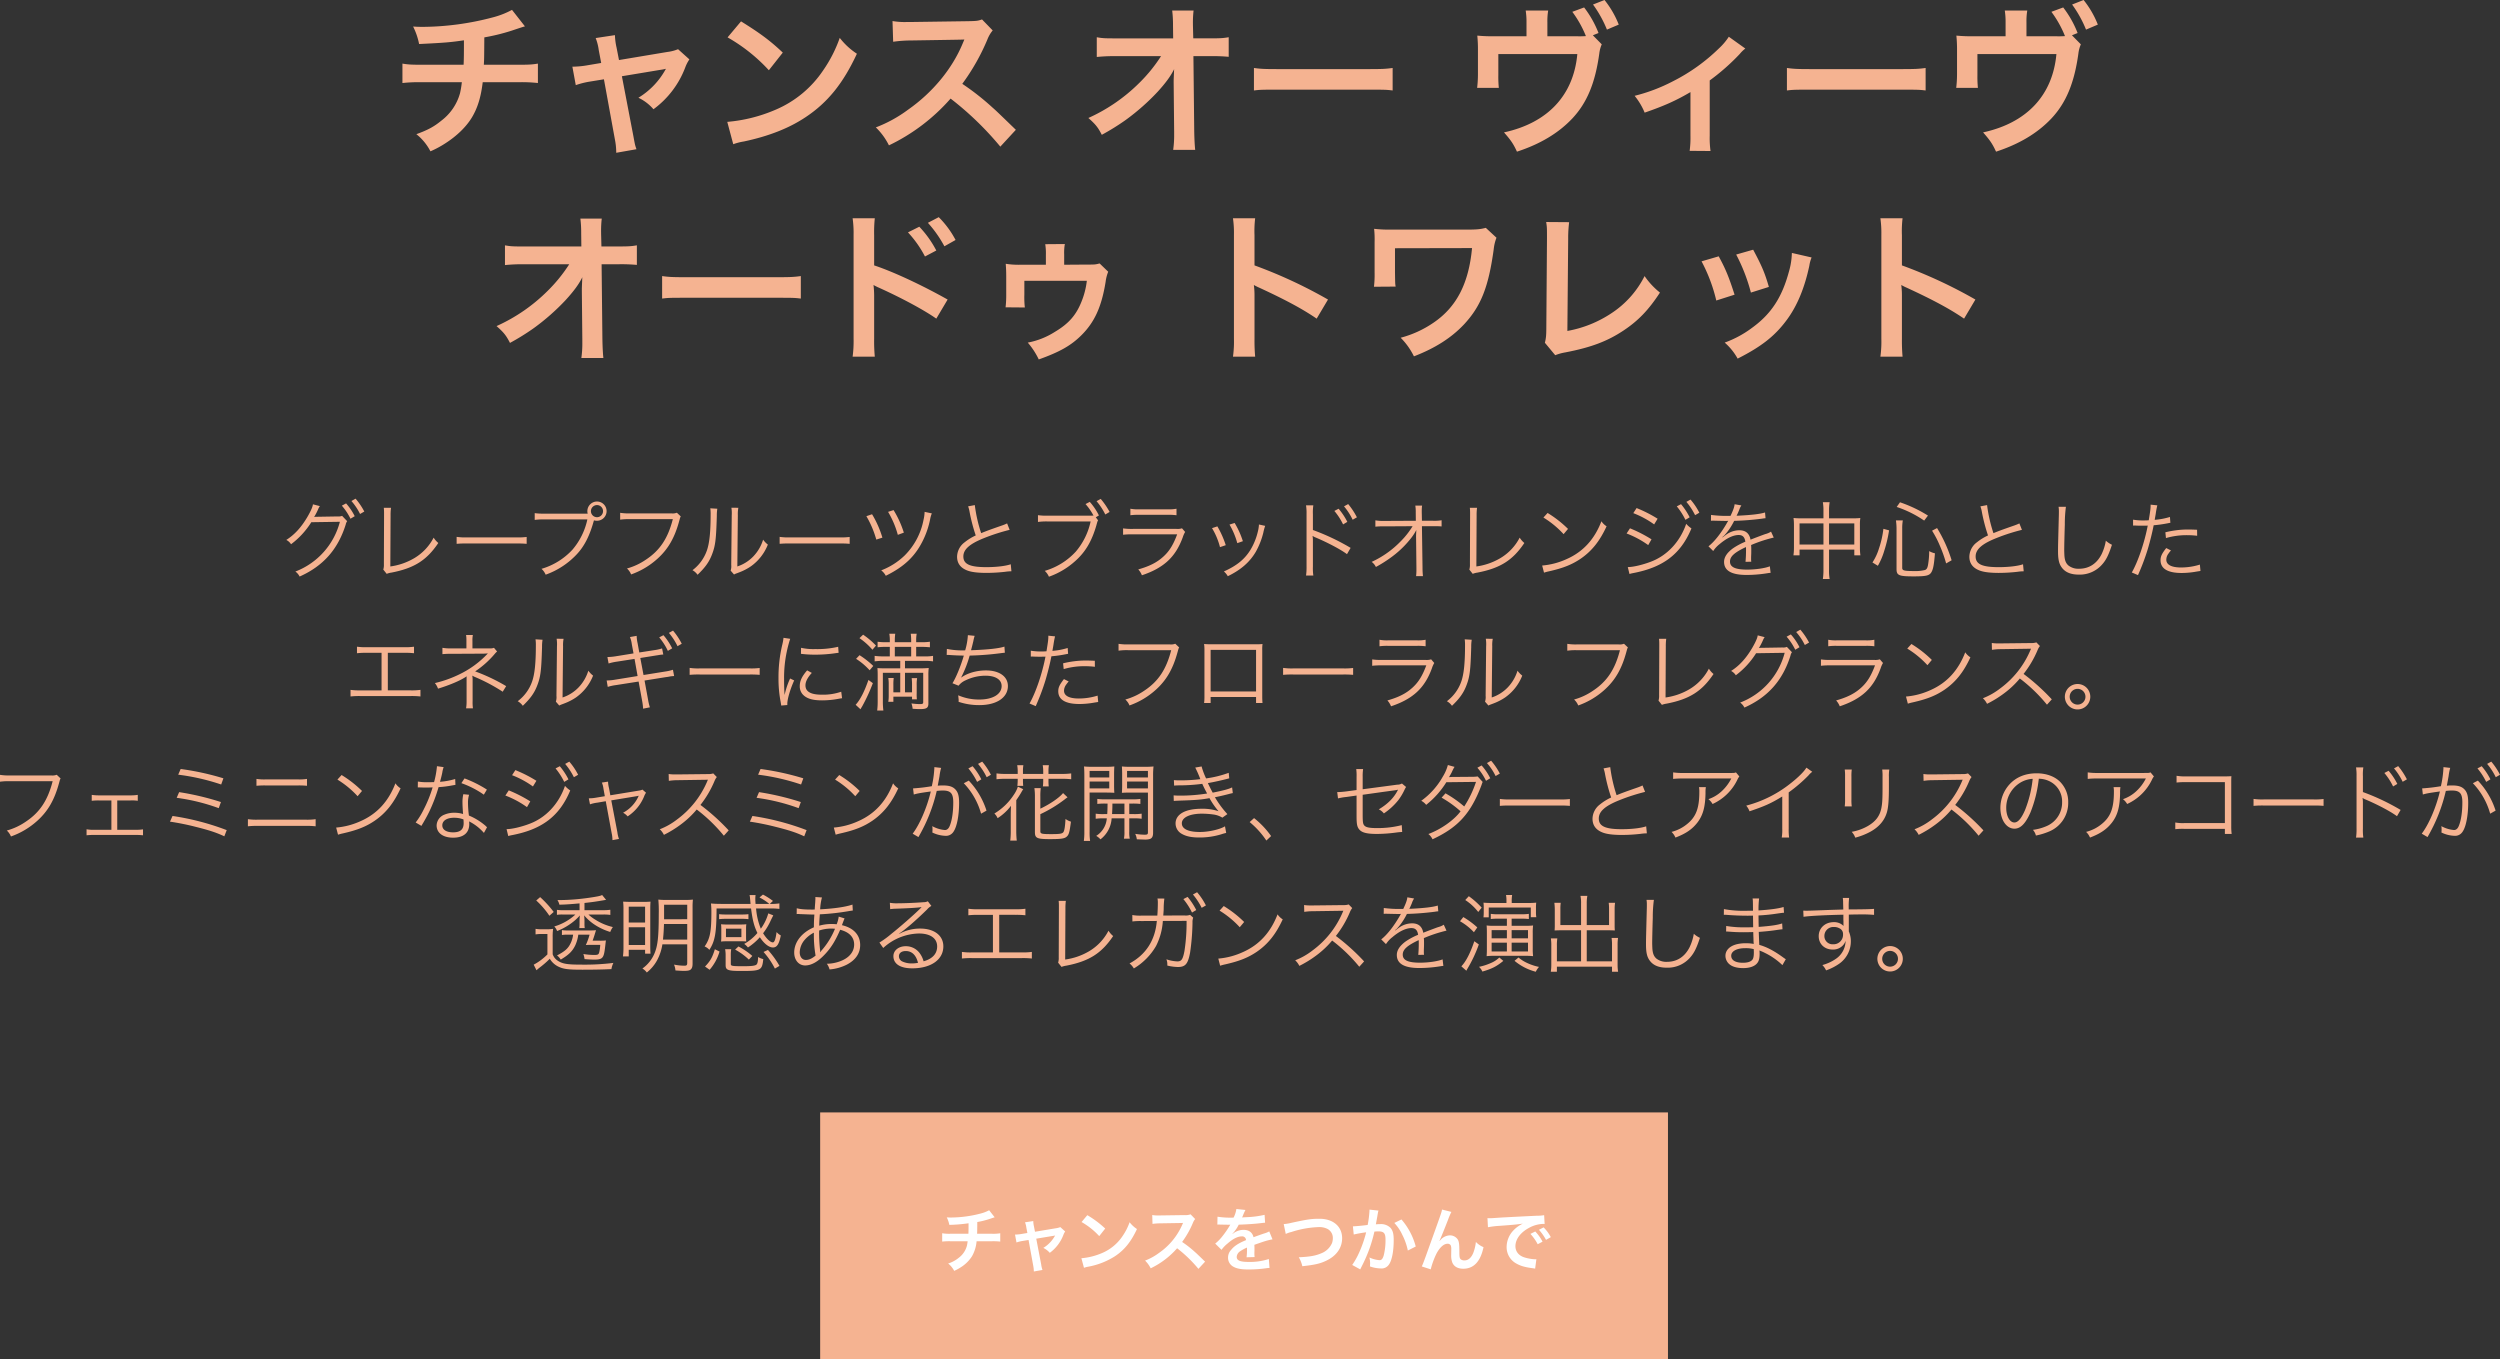
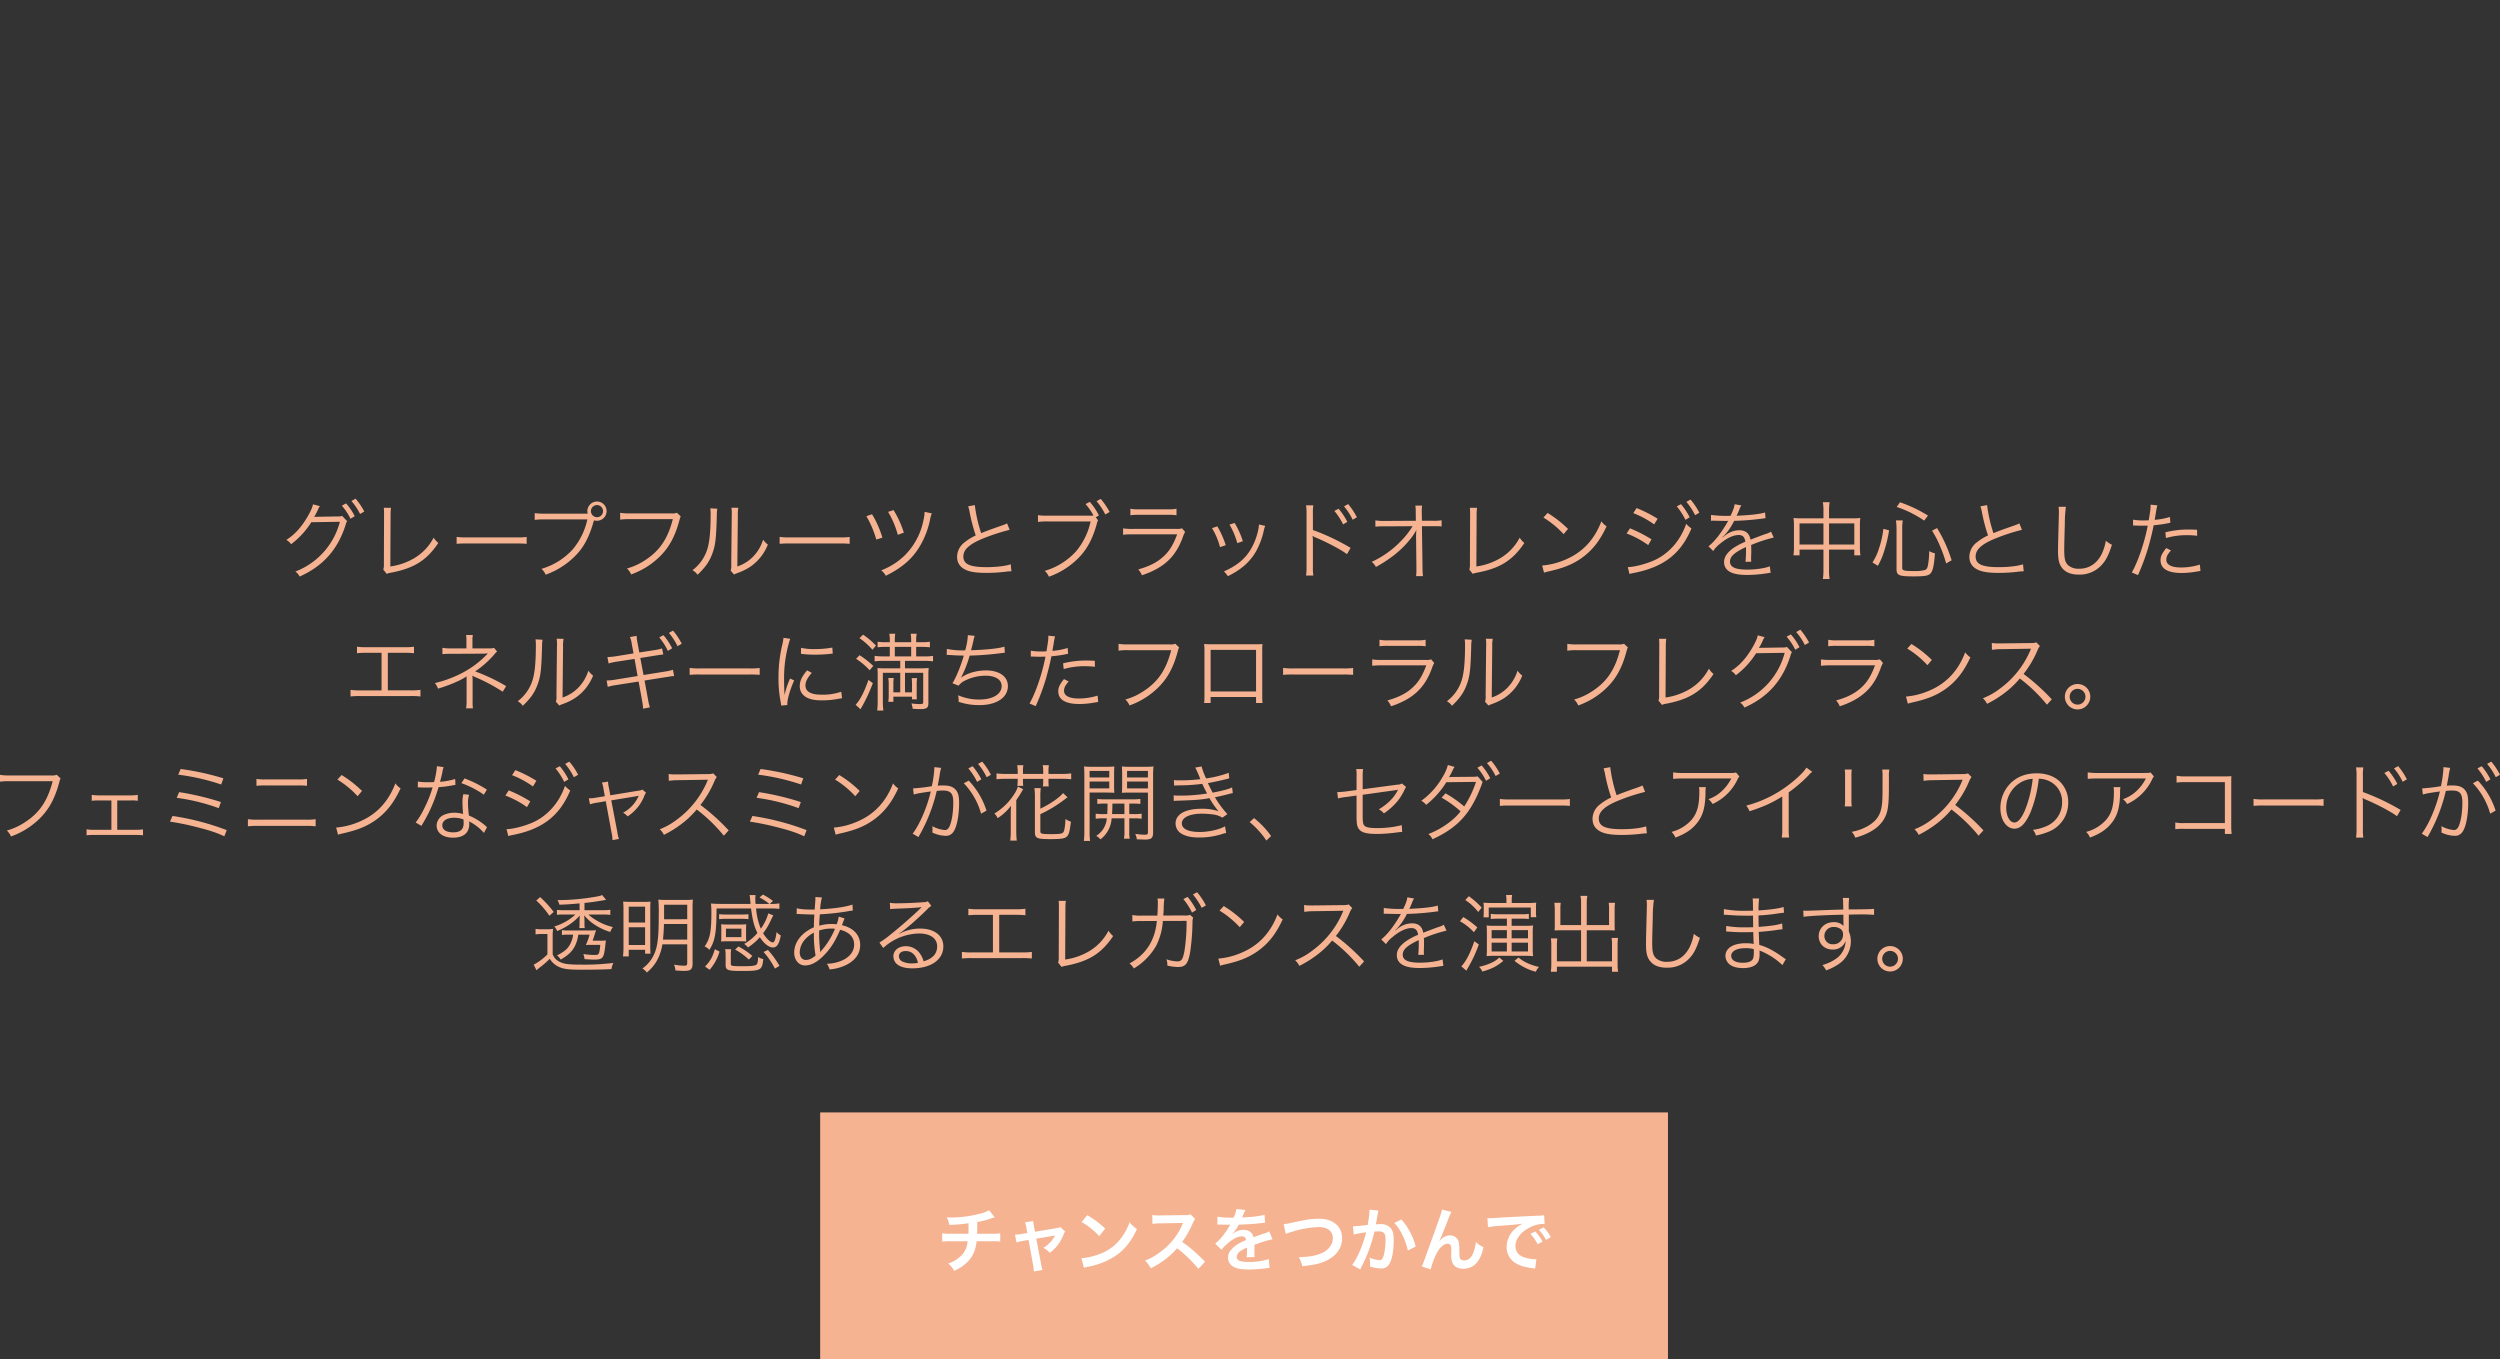
<svg xmlns="http://www.w3.org/2000/svg" width="1297.472" height="705.332" viewBox="0 0 1297.472 705.332">
  <rect x="0" y="0" width="1297.472" height="705.332" fill="#333333" stroke="none" />
  <g id="グループ_6" data-name="グループ 6" transform="translate(-2354.344 -14874.668)">
-     <path id="パス_131" data-name="パス 131" d="M.99-6.688C.9-5.544-.022-3.344-1.782-.308c-3.212,5.5-6.732,9.372-11.044,12.1a6.447,6.447,0,0,1,2.464,2.244A42.6,42.6,0,0,0,.154,2.6l14.828-.22A37.851,37.851,0,0,1-8.118,28.2a6.958,6.958,0,0,1,2.2,2.6C6.314,25.344,13.97,16.72,18.018,3.784a4.224,4.224,0,0,1,.748-1.716L16.126-.7A4.849,4.849,0,0,1,13.838-.4L3.19-.22a6.28,6.28,0,0,0-1.584.132A34.244,34.244,0,0,0,3.63-3.96a7.631,7.631,0,0,1,.968-1.8Zm15,.7A30.711,30.711,0,0,1,20.482.792l2.2-1.32a30.467,30.467,0,0,0-4.488-6.644ZM20.966-8.4a30.927,30.927,0,0,1,4.488,6.732l2.2-1.276a35.845,35.845,0,0,0-4.532-6.688Zm16.808,3.52a22.748,22.748,0,0,1,.132,2.376V-.88l-.088,25.212a8.444,8.444,0,0,1-.308,2.86l1.76,2.2a11.054,11.054,0,0,1,2.552-.66c11.748-2.288,18.216-6.38,24.244-15.356a11.206,11.206,0,0,1-2.42-2.772,26.635,26.635,0,0,1-9.9,10.56,33.22,33.22,0,0,1-12.584,4.4L41.294-.968a27.109,27.109,0,0,1,.22-3.916Zm37.8,18.7a48.066,48.066,0,0,1,5.456-.176h25.52a50.334,50.334,0,0,1,5.368.176V10.252a34.7,34.7,0,0,1-5.324.22H81.026a31.125,31.125,0,0,1-5.456-.264ZM142.714-1.848H121.066a31.194,31.194,0,0,1-4.972-.264v3.52a32.487,32.487,0,0,1,4.928-.264h22.4a35.657,35.657,0,0,1-7.7,15.664,35.333,35.333,0,0,1-16.1,9.988,8.706,8.706,0,0,1,2.156,3.036A40.831,40.831,0,0,0,137.786,19.4c4-4.18,6.82-9.68,8.976-17.512l.088-.264a5.186,5.186,0,0,0,1.54.22,5.014,5.014,0,0,0,5.016-5.016,5,5,0,0,0-4.972-4.972,5.014,5.014,0,0,0-5.016,5.016,4.663,4.663,0,0,0,.176,1.276Zm5.72-4.444a3.136,3.136,0,0,1,3.124,3.124A3.146,3.146,0,0,1,148.434,0a3.155,3.155,0,0,1-3.168-3.168A3.146,3.146,0,0,1,148.434-6.292Zm41.448,3.96a5.913,5.913,0,0,1-2.816.352H165.418a26.442,26.442,0,0,1-4.972-.308V1.276a30.6,30.6,0,0,1,4.928-.264h22.4c-2.508,9.856-6.644,16.148-13.86,20.944a32.693,32.693,0,0,1-9.944,4.664,8.328,8.328,0,0,1,2.156,3.08,40.407,40.407,0,0,0,13.816-8.272c5.368-4.884,8.712-10.648,11.044-19.1C191.6.088,191.6.088,191.906-.4ZM207.218-4.62a19.573,19.573,0,0,1,.176,3.124c0,9.284-.616,15.048-1.98,18.876a21.767,21.767,0,0,1-7.436,10.12,8.129,8.129,0,0,1,2.64,2.376c4-3.828,6.116-6.776,7.612-10.868,1.672-4.444,2.024-7.7,2.376-19.624A21.92,21.92,0,0,1,210.87-4.4Zm10.956-.308a17.655,17.655,0,0,1,.176,3.916l-.264,25.74a7.414,7.414,0,0,1-.308,2.992l1.76,2.024a7.33,7.33,0,0,1,1.012-.484c.616-.22.616-.22,1.408-.528a29,29,0,0,0,6.292-3.212,25,25,0,0,0,8.844-11.308,12.3,12.3,0,0,1-2.464-2.552,21.759,21.759,0,0,1-5.192,8.8,20.335,20.335,0,0,1-8.184,5.1l.264-26.576a17.059,17.059,0,0,1,.264-3.872ZM243.21,13.816a48.066,48.066,0,0,1,5.456-.176h25.52a50.335,50.335,0,0,1,5.368.176V10.252a34.7,34.7,0,0,1-5.324.22H248.666a31.125,31.125,0,0,1-5.456-.264ZM288.222-.528a51.211,51.211,0,0,1,5.148,12.144l3.168-1.012A51.8,51.8,0,0,0,291.17-1.54Zm11.264-2.244a47.473,47.473,0,0,1,5.06,11.924l3.124-1.144a52.126,52.126,0,0,0-5.324-11.7Zm18.964,0a20.427,20.427,0,0,1-.572,4.18,35.5,35.5,0,0,1-9.812,18.48,36.005,36.005,0,0,1-12.144,7.7A8.389,8.389,0,0,1,298.3,30.4c9.636-4.752,15.268-10.12,19.316-18.392a44.133,44.133,0,0,0,3.7-10.956,15.789,15.789,0,0,1,.88-3.036Zm22.572-2.86a14.722,14.722,0,0,1,.748,2.772,89.623,89.623,0,0,0,3.212,12.32,27.4,27.4,0,0,0-5.764,3.564A9.518,9.518,0,0,0,335.3,20.5c0,3.476,1.848,5.9,5.456,7.216,2.112.792,5.412,1.188,9.768,1.188a88.265,88.265,0,0,0,9.724-.572,22.805,22.805,0,0,1,3.256-.264l-.352-3.652c-2.6.924-7.524,1.5-12.584,1.5-8.624,0-12.012-1.54-12.012-5.544,0-3.652,3.256-6.556,10.78-9.548a101.2,101.2,0,0,1,13.244-4.268l-1.32-3.344a23.793,23.793,0,0,1-2.816,1.144c-6.82,2.376-8.052,2.86-10.648,3.916a76.525,76.525,0,0,1-3.3-14.564ZM407.286.044l1.628-.968a32.323,32.323,0,0,0-4.752-7.04l-2.2,1.144A30.6,30.6,0,0,1,406.1-.836c-1.1.044-1.672.044-2.6.044H382.25a31.193,31.193,0,0,1-4.972-.264v3.52a32.487,32.487,0,0,1,4.928-.264h22.4a35.657,35.657,0,0,1-7.7,15.664,35.332,35.332,0,0,1-16.1,9.988,8.707,8.707,0,0,1,2.156,3.036,40.451,40.451,0,0,0,13.816-8.272c5.148-4.62,8.4-10.12,10.78-18.26.572-2.156.66-2.332.924-2.728Zm.4-8.36a32.625,32.625,0,0,1,4.532,6.908l2.244-1.32a38.324,38.324,0,0,0-4.62-6.776Zm17.556,7.3a29.322,29.322,0,0,1,4.576-.22H444.6a29.322,29.322,0,0,1,4.576.22V-4.4a20.191,20.191,0,0,1-4.62.308h-14.7a20.191,20.191,0,0,1-4.62-.308Zm-3.784,10.12a40.5,40.5,0,0,1,5.1-.22h22.968c-2.024,5.412-4,8.668-7.128,11.528-3.3,3.036-7.172,5.016-13.068,6.688a9.571,9.571,0,0,1,1.892,3.036c11.4-3.828,17.468-9.46,21.208-19.712a12.762,12.762,0,0,1,1.232-2.772l-1.628-1.892a7.429,7.429,0,0,1-2.86.308H426.6a31.659,31.659,0,0,1-5.148-.264ZM467.61,5.676a36.3,36.3,0,0,1,4.136,9.856l2.992-1.012a48.316,48.316,0,0,0-4.356-9.768Zm9.064-1.848a38.6,38.6,0,0,1,4.048,9.636l2.9-1.012a44.122,44.122,0,0,0-4.268-9.46Zm15.268-.044v.44a18.491,18.491,0,0,1-.484,2.992,33.2,33.2,0,0,1-3.74,9.46c-3.036,5.06-7.172,8.448-13.948,11.484a8.9,8.9,0,0,1,2.024,2.464c6.82-3.3,11.44-7.348,14.564-12.716a39.615,39.615,0,0,0,3.872-9.856,25.963,25.963,0,0,1,.968-3.564ZM520.19,30.272a27.221,27.221,0,0,1-.22-4.664V12.364a14.713,14.713,0,0,0-.176-2.6l.088-.044a5.576,5.576,0,0,0,1.364.748c6.2,2.6,13.112,6.248,16.412,8.712l1.892-3.256a115.52,115.52,0,0,0-19.58-9.284V-1.584a25.044,25.044,0,0,1,.22-4.576h-3.784a25.856,25.856,0,0,1,.264,4.488V25.652a29.187,29.187,0,0,1-.264,4.62ZM531.1-3.256a32.59,32.59,0,0,1,4.532,7l2.2-1.32A33.4,33.4,0,0,0,533.3-4.4Zm5.016-2.376a32.107,32.107,0,0,1,4.488,6.952l2.2-1.276a37.066,37.066,0,0,0-4.532-6.864Zm37.4,15.312v.264l.176,16.192V27.1a26,26,0,0,1-.176,3.476h3.564a39.947,39.947,0,0,1-.22-4.488l-.308-21.428h6.556a36,36,0,0,1,3.652.132V1.584a22.236,22.236,0,0,1-4.4.264h-5.808l-.088-4.4V-3.608a16.9,16.9,0,0,1,.176-2.42h-3.52a20.964,20.964,0,0,1,.22,3.564l.044,4.312-16.016.088a24.865,24.865,0,0,1-4.972-.308v3.3a34.573,34.573,0,0,1,4.884-.176l14.432-.088a42.412,42.412,0,0,1-6.336,8.008,49.95,49.95,0,0,1-14.916,10.516,7.093,7.093,0,0,1,2.2,2.64,67.682,67.682,0,0,0,7.26-4.532,51.35,51.35,0,0,0,10.428-9.724,27.4,27.4,0,0,0,3.3-4.928c-.088,1.892-.132,2.552-.132,2.86Zm27.9-14.564a22.74,22.74,0,0,1,.132,2.376V-.88l-.088,25.212a8.444,8.444,0,0,1-.308,2.86l1.76,2.2a11.054,11.054,0,0,1,2.552-.66c11.748-2.288,18.216-6.38,24.244-15.356a11.2,11.2,0,0,1-2.42-2.772,26.635,26.635,0,0,1-9.9,10.56,33.22,33.22,0,0,1-12.584,4.4l.132-26.532a27.1,27.1,0,0,1,.22-3.916ZM639.606.176A48.585,48.585,0,0,1,650.078,8.8l2.288-2.728a57.319,57.319,0,0,0-10.6-8.272Zm.308,28.6a23.117,23.117,0,0,1,2.64-.7c7.348-1.672,11.88-3.476,16.412-6.556,5.808-4,9.9-9.152,13.42-16.808a8.813,8.813,0,0,1-2.684-2.6c-3.564,9.328-9.46,15.8-17.952,19.58a38.3,38.3,0,0,1-12.8,3.388ZM686.246-2.112A47.5,47.5,0,0,1,697.07,3.74l1.8-2.948a68.542,68.542,0,0,0-10.912-5.544ZM682.77,8.448a48.576,48.576,0,0,1,11.22,6.028l1.716-2.992a70.392,70.392,0,0,0-11.176-5.72Zm1.5,21.032a13.474,13.474,0,0,1,1.716-.44c15.84-2.992,24.9-9.9,30.448-23.232A13.541,13.541,0,0,1,713.7,3.432c-3.168,9.328-9.988,16.588-18.48,19.712-4.136,1.584-9.064,2.728-11.572,2.728h-.264ZM708.818-5.632a35.579,35.579,0,0,1,4.488,7l2.2-1.32a35.072,35.072,0,0,0-4.488-6.82Zm4.972-2.332a33.872,33.872,0,0,1,4.532,6.908l2.2-1.276a33.627,33.627,0,0,0-4.576-6.82ZM736.01-.7a61.566,61.566,0,0,1-9.416-.484l-.044,3.036a7.8,7.8,0,0,1,.968-.044h.7c1.628.044,5.764.132,6.468.132a4.873,4.873,0,0,0,.836-.088l-.4.66c-3.168,5.632-6.82,10.252-9.856,12.584l2.464,2.464a14.56,14.56,0,0,1,3.388-3.652c3.564-3.036,7.04-4.664,9.812-4.664,2.068,0,3.124,1.056,3.476,3.476a34.155,34.155,0,0,0-6.556,3.52c-2.992,2.244-4.488,4.532-4.488,6.952,0,4.532,3.828,6.776,11.7,6.776a68.259,68.259,0,0,0,10.692-.88,17.315,17.315,0,0,1,1.76-.22l-.4-3.388c-2.508,1.012-7.392,1.716-11.748,1.716-6.2,0-8.932-1.276-8.932-4.18,0-2.64,2.288-4.708,8.272-7.524a11.576,11.576,0,0,1,.044,1.32,63.273,63.273,0,0,1-.264,6.336l2.992-.044a9.563,9.563,0,0,1-.088-1.584c0-.4,0-1.012.044-1.98.044-.88.044-1.848.044-2.42,0-1.1,0-1.54-.088-2.684a73.053,73.053,0,0,1,11.748-3.872l-1.408-3.08a9.68,9.68,0,0,1-2.992,1.276c-1.936.7-4.444,1.628-7.656,2.9-.572-3.256-2.552-4.884-5.808-4.884a11.71,11.71,0,0,0-6.644,2.156c-.44.308-.44.308-2.024,1.54a.338.338,0,0,1-.088-.132V10.3a.043.043,0,0,0,.044-.044c.044-.044.264-.22.572-.44.176-.132,1.056-1.144,1.5-1.672a32.444,32.444,0,0,0,3.96-6.248A142.068,142.068,0,0,0,753.126.748a13.716,13.716,0,0,1,1.76-.22l-.264-2.992c-2.42.792-6.82,1.32-13.86,1.672a7.489,7.489,0,0,0-.924.044c.22-.4.792-1.584,1.364-2.992a9.344,9.344,0,0,1,1.144-2.376l-3.52-.616c-.132,1.408-.66,2.948-2.112,6.028ZM784.938.572H772.706a24.059,24.059,0,0,1-3.3-.176,27.744,27.744,0,0,1,.22,3.476V15.884a27.86,27.86,0,0,1-.264,3.916h3.168V16.808h12.408V27.06a30.322,30.322,0,0,1-.308,5.016h3.52a24.839,24.839,0,0,1-.308-5.016V16.808h13.112V19.8h3.168a27.86,27.86,0,0,1-.264-3.916V3.872A21,21,0,0,1,804.078.4a23.528,23.528,0,0,1-3.344.176H787.842V-3.3a26.242,26.242,0,0,1,.308-4.488h-3.52a25.355,25.355,0,0,1,.308,4.576Zm0,2.64V14.168H772.53V3.212Zm2.9,10.956V3.212h13.112V14.168Zm25.344,11.044a35.3,35.3,0,0,0,3.3-7.744A67.016,67.016,0,0,0,818.994,6.82l-2.948-.792a48.164,48.164,0,0,1-2.288,10.164,28.051,28.051,0,0,1-3.388,7.3Zm26-26.048a68.277,68.277,0,0,0-14.52-6.908l-1.716,2.42A56.646,56.646,0,0,1,837.21,1.76Zm12.276,23.188A72.828,72.828,0,0,0,843.9,5.632L841.3,7a50.919,50.919,0,0,1,4.048,7.788,66.716,66.716,0,0,1,3.256,9.2ZM825.814,5.808a23.985,23.985,0,0,1,.308-4.136h-3.564a29.692,29.692,0,0,1,.308,4.18V26.928c0,3.256,1.232,3.784,8.8,3.784,6.82,0,8.4-.4,9.46-2.464.836-1.628,1.232-4.048,1.672-9.5a11.935,11.935,0,0,1-2.992-1.144,42.132,42.132,0,0,1-.616,7.26c-.308,1.584-.748,2.288-1.628,2.552a20.391,20.391,0,0,1-5.632.528c-5.1,0-6.116-.264-6.116-1.628Zm40.568-11.44a14.722,14.722,0,0,1,.748,2.772,89.627,89.627,0,0,0,3.212,12.32,27.4,27.4,0,0,0-5.764,3.564,9.518,9.518,0,0,0-3.916,7.48c0,3.476,1.848,5.9,5.456,7.216,2.112.792,5.412,1.188,9.768,1.188a88.265,88.265,0,0,0,9.724-.572,22.806,22.806,0,0,1,3.256-.264l-.352-3.652c-2.6.924-7.524,1.5-12.584,1.5-8.624,0-12.012-1.54-12.012-5.544,0-3.652,3.256-6.556,10.78-9.548a101.2,101.2,0,0,1,13.244-4.268l-1.32-3.344a23.8,23.8,0,0,1-2.816,1.144c-6.82,2.376-8.052,2.86-10.648,3.916a76.523,76.523,0,0,1-3.3-14.564Zm40.568.22a13.532,13.532,0,0,1,.176,2.332c0,.7,0,1.54-.044,2.86-.352,13.86-.4,14.96-.4,17.908,0,4.62.616,6.952,2.42,9.02,1.76,2.024,4.532,3.08,8.272,3.08a15.405,15.405,0,0,0,12.408-5.5c1.936-2.244,3.212-4.84,4.884-9.988a12.445,12.445,0,0,1-3.168-2.112,26.138,26.138,0,0,1-2.156,6.908c-2.508,5.016-6.556,7.656-11.792,7.656a8.3,8.3,0,0,1-5.5-1.716c-1.32-1.188-1.892-2.64-2.068-5.28-.044-1.012-.088-2.112-.088-2.64,0-1.98.132-7.964.308-13.244a67.845,67.845,0,0,1,.572-9.284Zm38.676,9.768a6.552,6.552,0,0,1,.748-.044h.176c1.716.088,2.112.088,3.652.088,1.628,0,2.156,0,3.036-.044-1.628,8.624-5.016,18.656-8.272,24.332l3.212,1.364a115.942,115.942,0,0,0,5.06-13.42c1.188-4,2.42-8.976,3.08-12.452a64.314,64.314,0,0,0,7.436-1.056c.88-.176.88-.176,1.232-.22l-.22-3.036a36.28,36.28,0,0,1-7.92,1.5c.22-1.32.352-1.936.572-3.344a41.655,41.655,0,0,1,.792-4.18l-3.476-.352c0,1.936-.088,2.684-.968,8.1-1.276.088-1.76.088-2.64.088a30.345,30.345,0,0,1-5.5-.4Zm33.22,2.156c-3.3-.132-3.96-.132-4.8-.132a49.85,49.85,0,0,0-11.66,1.452l.308,2.992a38.3,38.3,0,0,1,11-1.5,44.175,44.175,0,0,1,5.192.308Zm-16.016,9.5c-2.332,2.992-2.948,4.356-2.948,6.336,0,4.356,3.74,6.6,10.956,6.6a44.09,44.09,0,0,0,7.832-.748c1.452-.22,1.452-.22,1.936-.308l-.308-3.3a32.69,32.69,0,0,1-9.724,1.5c-5.016,0-7.7-1.408-7.7-4.048a5.3,5.3,0,0,1,1.1-3.124,14.742,14.742,0,0,1,1.32-1.672ZM39.864,70.376h8.492a40.078,40.078,0,0,1,5.1.22V67.208a31.983,31.983,0,0,1-5.148.264H29a31.983,31.983,0,0,1-5.148-.264V70.6a40.078,40.078,0,0,1,5.1-.22h7.656V89.868h-11a31.377,31.377,0,0,1-5.1-.264v3.432a40.166,40.166,0,0,1,5.06-.22H51.7a40.5,40.5,0,0,1,5.1.22V89.6a31.658,31.658,0,0,1-5.148.264H39.864ZM84.04,99.2a22.841,22.841,0,0,1-.176-3.828V84.456a10.249,10.249,0,0,0-.176-2.244,12.3,12.3,0,0,0,1.276.66,91.319,91.319,0,0,1,14.52,7.7l1.8-2.9a95.915,95.915,0,0,0-16.1-7.656A48.553,48.553,0,0,0,95.392,70.9a7.531,7.531,0,0,1,1.188-1.188L94.952,67.78a4.685,4.685,0,0,1-1.936.308h-9.24V64.04a13.67,13.67,0,0,1,.22-2.9h-3.52a17.778,17.778,0,0,1,.176,2.992v3.96H72.468A22.323,22.323,0,0,1,68.2,67.78v3.3a36.781,36.781,0,0,1,4.268-.176l16.808-.088c.66,0,1.364-.044,2.508-.132A49.292,49.292,0,0,1,77,81.552a59.777,59.777,0,0,1-12.716,4.532,9.242,9.242,0,0,1,1.628,2.9c6.336-1.936,12.056-4.4,14.872-6.424a1.8,1.8,0,0,0-.044.484V95.456a22.191,22.191,0,0,1-.264,3.74ZM116.512,63.38a19.573,19.573,0,0,1,.176,3.124c0,9.284-.616,15.048-1.98,18.876a21.767,21.767,0,0,1-7.436,10.12,8.129,8.129,0,0,1,2.64,2.376c4-3.828,6.116-6.776,7.612-10.868,1.672-4.444,2.024-7.7,2.376-19.624a21.92,21.92,0,0,1,.264-3.784Zm10.956-.308a17.655,17.655,0,0,1,.176,3.916l-.264,25.74a7.414,7.414,0,0,1-.308,2.992l1.76,2.024a7.328,7.328,0,0,1,1.012-.484c.616-.22.616-.22,1.408-.528a29,29,0,0,0,6.292-3.212,25,25,0,0,0,8.844-11.308,12.3,12.3,0,0,1-2.464-2.552,21.759,21.759,0,0,1-5.192,8.8,20.335,20.335,0,0,1-8.184,5.1l.264-26.576a17.059,17.059,0,0,1,.264-3.872Zm39.908,7.612L158.4,72.136a30.521,30.521,0,0,1-4.576.44l.616,3.344a27.037,27.037,0,0,1,4.4-.968l9.064-1.408,1.584,8.888-11.7,1.892a24.751,24.751,0,0,1-4.092.4h-.264L154,88.064a24.335,24.335,0,0,1,4.224-.924l11.792-1.848,1.8,9.856a28.568,28.568,0,0,1,.528,4.224l3.52-.7a29.345,29.345,0,0,1-.968-4.136l-1.8-9.768L184.14,83l1.012-.132c.528-.088.968-.176,1.364-.264.836-.088,1.012-.132,1.936-.176l-.616-3.256a24.027,24.027,0,0,1-4.356.968L172.568,81.9,170.9,73.06l8.008-1.276c1.232-.176,1.936-.308,2.2-.352.616-.088.88-.088,1.716-.176l-.616-3.168a21.6,21.6,0,0,1-3.872.88L170.368,70.2l-.88-4.84A20.04,20.04,0,0,1,169,61.576l-3.476.616a13.975,13.975,0,0,1,.968,3.74Zm13.332-8.316a31.967,31.967,0,0,1,4.488,7l2.244-1.32a33.4,33.4,0,0,0-4.532-6.82Zm5.016-2.332a31.868,31.868,0,0,1,4.488,6.908l2.2-1.276a35.341,35.341,0,0,0-4.532-6.82Zm10.78,21.78a48.065,48.065,0,0,1,5.456-.176h25.52a50.333,50.333,0,0,1,5.368.176V78.252a34.7,34.7,0,0,1-5.324.22H201.96a31.125,31.125,0,0,1-5.456-.264Zm48.708-19.228a24.5,24.5,0,0,1-.616,3.52,72.79,72.79,0,0,0-1.98,17.424,63.064,63.064,0,0,0,1.144,12.452c.132.836.176,1.056.264,1.76l3.168-.264v-.66c0-2.464,1.584-7.744,3.564-12.1l-2.112-1.012a40.879,40.879,0,0,0-2.86,8.58c-.176-2.332-.264-4.928-.264-8.36a65.046,65.046,0,0,1,1.32-13.772,62.526,62.526,0,0,1,1.848-7.04Zm9.064,8.316a58.606,58.606,0,0,0,7.04.44,74.278,74.278,0,0,0,9.46-.572q2.9-.4,3.036-.4l-.22-3.124A47.213,47.213,0,0,1,261.8,68.44a29.884,29.884,0,0,1-7.48-.66Zm3.212,8.58c-2.728,3.124-3.828,5.5-3.828,8.184a6.219,6.219,0,0,0,1.32,4.048c1.892,2.288,5.06,3.344,10.076,3.344a45.394,45.394,0,0,0,9.02-.88c.88-.132.968-.176,1.54-.22l-.44-3.388a28.957,28.957,0,0,1-10.12,1.54c-5.676,0-8.448-1.584-8.448-4.84,0-1.936,1.1-4.048,3.3-6.468Zm50.776-4.928h9.944a30.61,30.61,0,0,1,4.62.264V71.96a22.4,22.4,0,0,1-4.576.264h-4.18V67.3h2.948a38.107,38.107,0,0,1,4.18.22v-2.9a27.844,27.844,0,0,1-4.268.264h-2.86v-.924a17.358,17.358,0,0,1,.264-3.476h-3.08a26.145,26.145,0,0,1,.22,3.476v.924h-8.492v-.924a24.686,24.686,0,0,1,.22-3.476h-3.08a18.289,18.289,0,0,1,.264,3.476v.924h-2.112a27.612,27.612,0,0,1-4.224-.264v2.9a31.169,31.169,0,0,1,4.18-.22h2.156v4.928H297a29.45,29.45,0,0,1-4.488-.264v2.86a30.917,30.917,0,0,1,4.532-.264H305.8v3.872h-8.316c-1.54,0-2.6-.044-3.52-.132.088,1.056.132,2.156.132,3.872V95.544a37.354,37.354,0,0,1-.264,4.8h3.212a34.967,34.967,0,0,1-.264-4.708V80.76h9.02V90.88h-3.564V87.052a26.892,26.892,0,0,1,.176-3.608H299.6a21.071,21.071,0,0,1,.22,3.608v5.324a21.106,21.106,0,0,1-.22,3.432h2.64V93.124h9.68v1.408h2.508a25.916,25.916,0,0,1-.088-3.124V87.052a18.518,18.518,0,0,1,.22-3.52H311.74a25.877,25.877,0,0,1,.176,3.52V90.88h-3.652V80.76h9.46V96.072c0,.7-.4.924-1.584.924a34.592,34.592,0,0,1-4.532-.352,10.249,10.249,0,0,1,.616,2.772c1.1.088,2.684.176,3.784.176,3.476,0,4.4-.616,4.4-2.948V82.388a30.76,30.76,0,0,1,.176-4.136,39.344,39.344,0,0,1-4.4.176h-7.92Zm-5.28-2.332V67.3h8.492v4.928Zm-18.348-9.46a34.13,34.13,0,0,1,6.732,6.028l1.848-2.156a40.906,40.906,0,0,0-6.688-5.676ZM282.876,73.5a34.565,34.565,0,0,1,7.04,5.94l1.892-2.244a45.594,45.594,0,0,0-7.128-5.588ZM289.3,84.456c-2.068,5.984-4.268,10.34-6.644,12.892l2.508,2.332c.22-.4.22-.44.924-1.584a90.943,90.943,0,0,0,5.5-11.968Zm40.612-12.98h.352c.264,0,.66,0,1.232.044,2.552.176,4.488.264,7.3.308-1.5,5.192-4,11.352-5.9,14.344l3.168,1.276a9.413,9.413,0,0,1,3.7-2.816,23.962,23.962,0,0,1,10.208-2.376c5.28,0,8.448,2.024,8.448,5.368,0,4.224-4.576,7-11.528,7a26.851,26.851,0,0,1-11-2.2c.132,1.408.22,2.2.22,2.42V95.1a4.86,4.86,0,0,1-.044.7,32.894,32.894,0,0,0,10.868,1.716c8.888,0,14.74-3.916,14.74-9.9,0-4.928-4.444-8.1-11.4-8.1-4.8,0-9.724,1.408-12.8,3.7l-.044-.088a59.459,59.459,0,0,0,4.4-11.308,147.043,147.043,0,0,0,16.324-1.276c.924-.132,1.188-.132,1.936-.22l-.22-3.168c-2.86.968-8.712,1.584-17.336,1.892.44-1.584.572-2.112,1.188-4.664a22.3,22.3,0,0,1,.7-2.816l-3.52-.352A34.288,34.288,0,0,1,339.5,69.1a40.225,40.225,0,0,1-9.5-.748Zm43.648.88a6.552,6.552,0,0,1,.748-.044h.176c1.716.088,2.112.088,3.652.088,1.628,0,2.156,0,3.036-.044-1.628,8.624-5.016,18.656-8.272,24.332l3.212,1.364a115.94,115.94,0,0,0,5.06-13.42c1.188-4,2.42-8.976,3.08-12.452a64.313,64.313,0,0,0,7.436-1.056c.88-.176.88-.176,1.232-.22l-.22-3.036a36.281,36.281,0,0,1-7.92,1.5c.22-1.32.352-1.936.572-3.344a41.616,41.616,0,0,1,.792-4.18l-3.476-.352c0,1.936-.088,2.684-.968,8.1-1.276.088-1.76.088-2.64.088a30.345,30.345,0,0,1-5.5-.4Zm33.22,2.156c-3.3-.132-3.96-.132-4.8-.132a49.85,49.85,0,0,0-11.66,1.452l.308,2.992a38.3,38.3,0,0,1,11-1.5,44.174,44.174,0,0,1,5.192.308Zm-16.016,9.5c-2.332,2.992-2.948,4.356-2.948,6.336,0,4.356,3.74,6.6,10.956,6.6A44.09,44.09,0,0,0,406.6,96.2c1.452-.22,1.452-.22,1.936-.308l-.308-3.3a32.691,32.691,0,0,1-9.724,1.5c-5.016,0-7.7-1.408-7.7-4.048a5.3,5.3,0,0,1,1.1-3.124,14.746,14.746,0,0,1,1.32-1.672Zm57.772-18.348a5.913,5.913,0,0,1-2.816.352H424.072a26.443,26.443,0,0,1-4.972-.308v3.564a30.6,30.6,0,0,1,4.928-.264h22.4c-2.508,9.856-6.644,16.148-13.86,20.944a32.693,32.693,0,0,1-9.944,4.664,8.328,8.328,0,0,1,2.156,3.08,40.407,40.407,0,0,0,13.816-8.272c5.368-4.884,8.712-10.648,11.044-19.1.616-2.244.616-2.244.924-2.728ZM490.468,93.3v3.124h3.344c-.088-.924-.132-2.068-.132-3.388v-23.8a23.866,23.866,0,0,1,.132-3.432,22.894,22.894,0,0,1-3.432.132H466.928A31.69,31.69,0,0,1,463.5,65.8a22.569,22.569,0,0,1,.176,3.432V93.124a22.862,22.862,0,0,1-.176,3.3h3.388V93.3Zm0-2.86H466.884v-21.6h23.584ZM504.5,81.816a48.065,48.065,0,0,1,5.456-.176h25.52a50.334,50.334,0,0,1,5.368.176V78.252a34.7,34.7,0,0,1-5.324.22H509.96a31.125,31.125,0,0,1-5.456-.264Zm50.028-14.828a29.321,29.321,0,0,1,4.576-.22h14.784a29.322,29.322,0,0,1,4.576.22V63.6a20.191,20.191,0,0,1-4.62.308h-14.7a20.191,20.191,0,0,1-4.62-.308Zm-3.784,10.12a40.5,40.5,0,0,1,5.1-.22H578.82c-2.024,5.412-4,8.668-7.128,11.528-3.3,3.036-7.172,5.016-13.068,6.688a9.572,9.572,0,0,1,1.892,3.036c11.4-3.828,17.468-9.46,21.208-19.712a12.762,12.762,0,0,1,1.232-2.772l-1.628-1.892a7.429,7.429,0,0,1-2.86.308H555.9a31.658,31.658,0,0,1-5.148-.264Zm48-13.728a19.569,19.569,0,0,1,.176,3.124c0,9.284-.616,15.048-1.98,18.876a21.767,21.767,0,0,1-7.436,10.12,8.129,8.129,0,0,1,2.64,2.376c4-3.828,6.116-6.776,7.612-10.868,1.672-4.444,2.024-7.7,2.376-19.624A21.911,21.911,0,0,1,602.4,63.6Zm10.956-.308a17.658,17.658,0,0,1,.176,3.916l-.264,25.74a7.415,7.415,0,0,1-.308,2.992l1.76,2.024a7.328,7.328,0,0,1,1.012-.484c.616-.22.616-.22,1.408-.528a29,29,0,0,0,6.292-3.212,25,25,0,0,0,8.844-11.308,12.3,12.3,0,0,1-2.464-2.552,21.759,21.759,0,0,1-5.192,8.8,20.335,20.335,0,0,1-8.184,5.1l.264-26.576a17.057,17.057,0,0,1,.264-3.872Zm71.72,2.6a5.913,5.913,0,0,1-2.816.352H656.964a26.442,26.442,0,0,1-4.972-.308v3.564a30.6,30.6,0,0,1,4.928-.264h22.4c-2.508,9.856-6.644,16.148-13.86,20.944a32.693,32.693,0,0,1-9.944,4.664,8.328,8.328,0,0,1,2.156,3.08,40.407,40.407,0,0,0,13.816-8.272c5.368-4.884,8.712-10.648,11.044-19.1.616-2.244.616-2.244.924-2.728ZM699.6,63.116a22.756,22.756,0,0,1,.132,2.376V67.12l-.088,25.212a8.444,8.444,0,0,1-.308,2.86l1.76,2.2a11.055,11.055,0,0,1,2.552-.66c11.748-2.288,18.216-6.38,24.244-15.356a11.206,11.206,0,0,1-2.42-2.772,26.635,26.635,0,0,1-9.9,10.56,33.22,33.22,0,0,1-12.584,4.4l.132-26.532a27.1,27.1,0,0,1,.22-3.916Zm51.216-1.8c-.088,1.144-1.012,3.344-2.772,6.38-3.212,5.5-6.732,9.372-11.044,12.1a6.447,6.447,0,0,1,2.464,2.244A42.6,42.6,0,0,0,749.98,70.6l14.828-.22a37.851,37.851,0,0,1-23.1,25.828,6.958,6.958,0,0,1,2.2,2.6c12.232-5.456,19.888-14.08,23.936-27.016a4.224,4.224,0,0,1,.748-1.716l-2.64-2.772a4.849,4.849,0,0,1-2.288.308l-10.648.176a6.281,6.281,0,0,0-1.584.132,34.246,34.246,0,0,0,2.024-3.872,7.629,7.629,0,0,1,.968-1.8Zm15,.7a30.71,30.71,0,0,1,4.488,6.776l2.2-1.32a30.467,30.467,0,0,0-4.488-6.644Zm4.972-2.42a30.927,30.927,0,0,1,4.488,6.732l2.2-1.276a35.847,35.847,0,0,0-4.532-6.688Zm16.632,7.392a29.322,29.322,0,0,1,4.576-.22h14.784a29.321,29.321,0,0,1,4.576.22V63.6a20.191,20.191,0,0,1-4.62.308h-14.7a20.192,20.192,0,0,1-4.62-.308Zm-3.784,10.12a40.5,40.5,0,0,1,5.1-.22h22.968c-2.024,5.412-4,8.668-7.128,11.528-3.3,3.036-7.172,5.016-13.068,6.688a9.571,9.571,0,0,1,1.892,3.036c11.4-3.828,17.468-9.46,21.208-19.712a12.762,12.762,0,0,1,1.232-2.772l-1.628-1.892a7.429,7.429,0,0,1-2.86.308H788.788a31.658,31.658,0,0,1-5.148-.264Zm44.792-8.932A48.587,48.587,0,0,1,838.9,76.8l2.288-2.728a57.317,57.317,0,0,0-10.6-8.272Zm.308,28.6a23.121,23.121,0,0,1,2.64-.7c7.348-1.672,11.88-3.476,16.412-6.556,5.808-4,9.9-9.152,13.42-16.808a8.814,8.814,0,0,1-2.684-2.6c-3.564,9.328-9.46,15.8-17.952,19.58a38.3,38.3,0,0,1-12.8,3.388Zm74.712-2.244a109.425,109.425,0,0,0-14.652-13.2,53.208,53.208,0,0,0,7.26-12.32,8.214,8.214,0,0,1,1.232-2.156l-1.848-1.892a8.2,8.2,0,0,1-2.816.352l-15.708.176h-1.144a20.678,20.678,0,0,1-3.476-.22l.088,3.564a29.607,29.607,0,0,1,4.532-.352l14.7-.22a7.474,7.474,0,0,0,1.056-.044.93.93,0,0,1-.132.308c-.088.22-.132.264-.22.528A47.69,47.69,0,0,1,876.612,88.9a35.419,35.419,0,0,1-8.932,5.06,9.792,9.792,0,0,1,2.156,2.9,56.66,56.66,0,0,0,8.624-5.28,47.76,47.76,0,0,0,8.4-7.876,81.837,81.837,0,0,1,14.08,13.6Zm13.376-7.964a6.6,6.6,0,1,0,6.6,6.6A6.591,6.591,0,0,0,916.828,86.568Zm0,2.508a4.092,4.092,0,1,1-4.092,4.092A4.113,4.113,0,0,1,916.828,89.076ZM-131.978,133.668a5.913,5.913,0,0,1-2.816.352h-21.648a26.443,26.443,0,0,1-4.972-.308v3.564a30.6,30.6,0,0,1,4.928-.264h22.4c-2.508,9.856-6.644,16.148-13.86,20.944a32.693,32.693,0,0,1-9.944,4.664,8.328,8.328,0,0,1,2.156,3.08,40.408,40.408,0,0,0,13.816-8.272c5.368-4.884,8.712-10.648,11.044-19.1.616-2.244.616-2.244.924-2.728ZM-100.562,147h6.776a20.974,20.974,0,0,1,3.872.176V144.1a22.327,22.327,0,0,1-3.916.264h-16.06a23.028,23.028,0,0,1-3.916-.264v3.08A28.674,28.674,0,0,1-109.89,147h6.292v15.224h-8.932a17.952,17.952,0,0,1-3.96-.264v3.124a31.03,31.03,0,0,1,4-.176h21.3a31.913,31.913,0,0,1,4,.176V162a22.151,22.151,0,0,1-3.96.22h-9.416Zm31.636-13.376a113.137,113.137,0,0,1,22.308,5.1l1.144-3.212a138.5,138.5,0,0,0-22.176-4.84Zm-.792,12.012A102.873,102.873,0,0,1-47.894,151l1.144-3.168a140.222,140.222,0,0,0-21.692-5.148ZM-73.194,158a131.678,131.678,0,0,1,13.288,2.684c7.172,1.8,10.78,2.992,14.916,4.928l1.232-3.212a133.255,133.255,0,0,0-28.116-7.348Zm44.88-18.612a43.67,43.67,0,0,1,4.664-.176h16.9a43.67,43.67,0,0,1,4.664.176v-3.564a27.391,27.391,0,0,1-4.708.264H-23.606a27.391,27.391,0,0,1-4.708-.264Zm-4.444,21.032a39.741,39.741,0,0,1,5.06-.22H-2.662a39.322,39.322,0,0,1,5.06.22v-3.7a31.377,31.377,0,0,1-5.1.264H-27.654a31.377,31.377,0,0,1-5.1-.264Zm46.464-24.244A48.586,48.586,0,0,1,24.178,144.8l2.288-2.728a57.318,57.318,0,0,0-10.6-8.272Zm.308,28.6a23.118,23.118,0,0,1,2.64-.7C24,162.4,28.534,160.6,33.066,157.516c5.808-4,9.9-9.152,13.42-16.808a8.813,8.813,0,0,1-2.684-2.6c-3.564,9.328-9.46,15.8-17.952,19.58a38.3,38.3,0,0,1-12.8,3.388Zm51.348-35.552a45.266,45.266,0,0,1-1.5,8.272c-.836,0-2.288.044-3.168.044a27.805,27.805,0,0,1-5.236-.352l-.044,3.036h.572c.132,0,.484,0,.968.044.66,0,2.156.044,2.9.044.66,0,2.156-.044,3.256-.088a65.883,65.883,0,0,1-4.576,11.352,38.847,38.847,0,0,1-4.224,6.864l2.992,1.76c.22-.352.484-.88.88-1.5,1.672-2.9,2.068-3.652,3.124-5.764A81.972,81.972,0,0,0,66.2,140.092a53.115,53.115,0,0,0,7.216-.924c1.056-.176,1.056-.176,1.54-.264l-.132-3.036a36.615,36.615,0,0,1-7.876,1.452c.616-2.244.88-3.3,1.188-4.8a13.781,13.781,0,0,1,.7-2.816Zm25.916,12.144a60.644,60.644,0,0,0-11.616-5.808l-1.628,2.464a47.72,47.72,0,0,1,11.66,5.984Zm.088,19.492a4.454,4.454,0,0,1-.792-.7,31.606,31.606,0,0,0-8.624-5.324,52.487,52.487,0,0,1-.484-6.688,13.505,13.505,0,0,1,.572-4.092l-2.992-.308a17.815,17.815,0,0,0-.44,4.268c0,1.1.088,3.168.308,6.028a14.521,14.521,0,0,0-4.444-.66,12.859,12.859,0,0,0-5.192.968,6.24,6.24,0,0,0-4.092,5.588c0,3.916,3.3,6.38,8.58,6.38,5.368,0,8.36-2.508,8.36-7.04a9.119,9.119,0,0,0-.088-1.408,25.167,25.167,0,0,1,7.7,5.984Zm-12.232-4s.088,1.364.088,1.892c0,3.3-1.716,4.8-5.5,4.8-3.476,0-5.588-1.364-5.588-3.608,0-2.42,2.376-3.96,6.116-3.96A13.056,13.056,0,0,1,79.134,156.856Zm25.212-22.968a47.5,47.5,0,0,1,10.824,5.852l1.8-2.948a68.539,68.539,0,0,0-10.912-5.544Zm-3.476,10.56a48.576,48.576,0,0,1,11.22,6.028l1.716-2.992a70.389,70.389,0,0,0-11.176-5.72Zm1.5,21.032a13.472,13.472,0,0,1,1.716-.44c15.84-2.992,24.9-9.9,30.448-23.232a13.542,13.542,0,0,1-2.728-2.376c-3.168,9.328-9.988,16.588-18.48,19.712-4.136,1.584-9.064,2.728-11.572,2.728h-.264Zm24.552-35.112a35.578,35.578,0,0,1,4.488,7l2.2-1.32a35.073,35.073,0,0,0-4.488-6.82Zm4.972-2.332a33.869,33.869,0,0,1,4.532,6.908l2.2-1.276a33.629,33.629,0,0,0-4.576-6.82ZM152.482,144.8l-4.224.7a21.22,21.22,0,0,1-4.092.4l.616,3.124a17.731,17.731,0,0,1,3.828-.88l4.356-.748,3.08,16.676a16.45,16.45,0,0,1,.4,3.52l3.388-.616a14.273,14.273,0,0,1-.836-3.476l-3.168-16.544,13.112-2.156a11.48,11.48,0,0,0,1.144-.264,2.778,2.778,0,0,0-.176.4,18.046,18.046,0,0,1-7.964,8.448,7.791,7.791,0,0,1,2.376,1.892,22.532,22.532,0,0,0,8.536-10.34A8.421,8.421,0,0,1,173.866,143l-1.848-1.628a6.226,6.226,0,0,1-1.892.528l-14.784,2.42-.7-3.784a14.382,14.382,0,0,1-.484-3.3l-3.212.484a12.187,12.187,0,0,1,.836,3.212Zm64.284,17.732a109.425,109.425,0,0,0-14.652-13.2,53.207,53.207,0,0,0,7.26-12.32,8.212,8.212,0,0,1,1.232-2.156l-1.848-1.892a8.2,8.2,0,0,1-2.816.352l-15.708.176H189.09a20.679,20.679,0,0,1-3.476-.22l.088,3.564a29.607,29.607,0,0,1,4.532-.352l14.7-.22a7.473,7.473,0,0,0,1.056-.044.932.932,0,0,1-.132.308c-.088.22-.132.264-.22.528A47.69,47.69,0,0,1,189.926,156.9a35.419,35.419,0,0,1-8.932,5.06,9.792,9.792,0,0,1,2.156,2.9,56.659,56.659,0,0,0,8.624-5.28,47.763,47.763,0,0,0,8.4-7.876,81.837,81.837,0,0,1,14.08,13.6Zm15.268-28.908a113.136,113.136,0,0,1,22.308,5.1l1.144-3.212a138.5,138.5,0,0,0-22.176-4.84Zm-.792,12.012A102.872,102.872,0,0,1,253.066,151l1.144-3.168a140.222,140.222,0,0,0-21.692-5.148ZM227.766,158a131.677,131.677,0,0,1,13.288,2.684c7.172,1.8,10.78,2.992,14.916,4.928L257.2,162.4a133.255,133.255,0,0,0-28.116-7.348Zm44.22-21.824a48.586,48.586,0,0,1,10.472,8.624l2.288-2.728a57.318,57.318,0,0,0-10.6-8.272Zm.308,28.6a23.119,23.119,0,0,1,2.64-.7c7.348-1.672,11.88-3.476,16.412-6.556,5.808-4,9.9-9.152,13.42-16.808a8.814,8.814,0,0,1-2.684-2.6c-3.564,9.328-9.46,15.8-17.952,19.58a38.3,38.3,0,0,1-12.8,3.388Zm68.86-34.408a33.724,33.724,0,0,1,4.532,7l2.2-1.32a33.4,33.4,0,0,0-4.532-6.82ZM312.818,143.92c1.98-.572,3.212-.792,8.844-1.584-1.98,8.316-5.764,17.116-9.416,21.912l2.992,1.76a85.457,85.457,0,0,0,9.5-23.936,25.262,25.262,0,0,1,3.168-.22c4.092,0,5.412,1.5,5.412,6.16,0,4.928-.66,9.416-1.848,12.232q-.858,2.112-2.508,2.112a16.447,16.447,0,0,1-6.556-2.024,8.118,8.118,0,0,1,.132,1.716,9.83,9.83,0,0,1-.088,1.584,16.554,16.554,0,0,0,6.644,1.716,4.6,4.6,0,0,0,4.312-2.068c1.8-2.552,2.948-8.4,2.948-15.136,0-3.608-.616-5.632-2.156-7.084-1.364-1.32-3.212-1.848-6.336-1.848a25.64,25.64,0,0,0-2.6.132c.352-1.892.748-3.916.924-5.016a27.051,27.051,0,0,1,.836-4.224l-3.52-.4v.572a54.346,54.346,0,0,1-1.32,9.328,90.257,90.257,0,0,1-9.724,1.144Zm33.352-15.884a31.867,31.867,0,0,1,4.488,6.908l2.2-1.276a35.341,35.341,0,0,0-4.532-6.82Zm-7.392,10.032a37.156,37.156,0,0,1,8.976,15.8l2.816-1.584a40.292,40.292,0,0,0-9.2-15.576Zm27.984-4.84h-6.116a33.43,33.43,0,0,1-4.884-.264V136a34.8,34.8,0,0,1,4.884-.22h6.116v.792a27.7,27.7,0,0,1-.176,2.86h3.036a26.347,26.347,0,0,1-.132-2.9v-.748h10.516v1.056a19.973,19.973,0,0,1-.176,2.86h3.036a26.911,26.911,0,0,1-.132-2.9V135.78h6.82a36.226,36.226,0,0,1,4.972.22v-3.036a34.82,34.82,0,0,1-4.972.264h-6.82V131.82a17.708,17.708,0,0,1,.22-3.124h-3.212a18.326,18.326,0,0,1,.264,3.124v1.408H369.49V131.82a17.7,17.7,0,0,1,.22-3.124H366.5a18.329,18.329,0,0,1,.264,3.124Zm11.748,20.9a67.821,67.821,0,0,0,12.452-7.524c1.012-.792,1.1-.836,1.672-1.232l-2.332-2.2c-1.892,2.376-6.82,5.764-11.792,8.1V145.02a31.409,31.409,0,0,1,.22-4.4h-3.3a31.086,31.086,0,0,1,.264,4.488v18.26c0,3.212,1.012,3.7,7.832,3.7,5.852,0,7.612-.264,8.756-1.364,1.056-.968,1.408-2.288,2.112-7.7a8.906,8.906,0,0,1-2.816-1.408c-.264,4.444-.616,6.424-1.276,7.04-.7.66-1.936.836-6.16.836-4.972,0-5.632-.176-5.632-1.5Zm-15.356,8.844a37.4,37.4,0,0,1-.264,4.884h3.388a46.019,46.019,0,0,1-.264-4.884v-16.1c.968-1.408,1.76-2.6,2.508-3.872.484-.88.484-.88,1.1-1.848l-2.772-1.32a16.2,16.2,0,0,1-2.2,4.356,30.932,30.932,0,0,1-9.988,9.592,7.264,7.264,0,0,1,1.672,2.42,27,27,0,0,0,6.952-6.424c-.088,1.76-.132,3.432-.132,5.06ZM413.4,148.628c-.044,3.344-.044,3.344-.176,5.456h-1.76a25.988,25.988,0,0,1-4.224-.22v2.64a26.661,26.661,0,0,1,4.224-.22h1.54a11.733,11.733,0,0,1-5.5,9.108,8.055,8.055,0,0,1,2.2,1.8,14.813,14.813,0,0,0,5.808-10.912h6.644v6.776a16.415,16.415,0,0,1-.264,3.784h3.036a15.3,15.3,0,0,1-.264-3.784v-6.776h2.2a26.661,26.661,0,0,1,4.224.22v-2.64a25.658,25.658,0,0,1-4.224.22h-2.2v-5.456h1.584a34.186,34.186,0,0,1,4.18.176v-2.6a27,27,0,0,1-4.224.22H412.258a26.382,26.382,0,0,1-4.18-.22v2.6a34.186,34.186,0,0,1,4.18-.176Zm8.756,0v5.456h-6.424c.088-1.5.176-3.08.176-4.444v-1.012Zm-18.084-5.72h8.4c1.892,0,3.388.044,4.444.132-.088-1.1-.132-2.332-.132-4.092v-5.412c0-1.628.044-2.948.132-4.18a38.233,38.233,0,0,1-4.444.176H405.79a40.726,40.726,0,0,1-4.62-.176c.132,1.408.176,2.684.176,4.84V163.1a32.888,32.888,0,0,1-.264,4.928h3.256a32.091,32.091,0,0,1-.264-4.928Zm0-11.22h10.208v3.388H404.074Zm0,5.5h10.208v3.564H404.074ZM437.03,134.2a40.717,40.717,0,0,1,.22-4.84,41.225,41.225,0,0,1-4.62.176h-7.26a39.469,39.469,0,0,1-4.532-.176c.088,1.452.132,2.552.132,4.18v5.412c0,1.76-.044,2.816-.132,4.092,1.232-.088,2.64-.132,4.488-.132h9.02v20.636c0,1.012-.308,1.232-1.716,1.232a36.963,36.963,0,0,1-4.884-.44,8.7,8.7,0,0,1,.836,2.816c.88.044,3.212.132,3.74.132a8.941,8.941,0,0,0,3.124-.308c1.144-.484,1.584-1.408,1.584-3.3Zm-13.508-2.508h10.824v3.388H423.522Zm0,5.5h10.824v3.564H423.522Zm24.42,2.112a24.013,24.013,0,0,1,2.728-.132,93.607,93.607,0,0,0,11.88-.792c1.1,2.376,1.364,2.86,2.508,5.016a87.652,87.652,0,0,1-13.86,1.1,34.2,34.2,0,0,1-3.52-.132l.088,2.9c.792-.088.968-.088,3.08-.176,8.228-.264,11.088-.484,15.444-1.276A40.328,40.328,0,0,0,471,152.588a26.449,26.449,0,0,0-8.888-1.276c-8.36,0-13.42,2.86-13.42,7.612a6.147,6.147,0,0,0,3.3,5.456c2.244,1.276,5.016,1.848,9.064,1.848a38.325,38.325,0,0,0,11.264-1.628,25.626,25.626,0,0,1,2.64-.748l-.616-3.432c-2.64,1.628-8.448,2.948-13.024,2.948-6.028,0-9.372-1.584-9.372-4.488,0-3.036,4.092-5.016,10.428-5.016a44.486,44.486,0,0,1,5.764.4,11.93,11.93,0,0,1,4.84,1.672l2.6-1.848a51.571,51.571,0,0,1-6.468-8.756c1.628-.308,3.828-.792,6.908-1.584,1.452-.4,1.628-.4,2.376-.572l-.352-2.948c-1.8.88-4.268,1.54-10.076,2.728-.66-1.188-1.848-3.52-2.508-4.972,2.464-.4,7.172-1.408,11.088-2.464l-.264-2.86a55.664,55.664,0,0,1-11.748,2.9,36.647,36.647,0,0,1-2.332-6.2l-3.3.572a56.982,56.982,0,0,1,2.64,6.028,86.938,86.938,0,0,1-10.428.616c-1.5,0-2.244-.044-3.3-.132Zm39.2,18.92a43.913,43.913,0,0,1,8.668,9.592l2.464-2.332a44.834,44.834,0,0,0-8.844-9.328Zm55.484-16.632-5.588.748c-1.5.176-3.036.308-3.784.308h-.66l.4,3.3a28.17,28.17,0,0,1,4.312-.748l5.324-.748v10.6c0,4.488.308,5.852,1.628,7.26,1.408,1.452,3.96,2.068,8.976,2.068a78.367,78.367,0,0,0,10.428-.792c1.188-.132,1.452-.176,2.64-.22l-.22-3.564a50.028,50.028,0,0,1-12.8,1.54c-3.608,0-5.456-.308-6.38-1.1s-1.1-1.716-1.1-5.808V144.052c5.016-.7,10.648-1.5,16.808-2.332.264-.044.352-.044.528-.088.44-.088.616-.132,1.012-.22-1.936,4-5.192,7.348-9.988,10.208a7.484,7.484,0,0,1,2.64,2.112,33.738,33.738,0,0,0,7.48-6.864,29.645,29.645,0,0,0,3.344-5.632,13.56,13.56,0,0,1,.7-1.232l-2.156-1.8a4.906,4.906,0,0,1-2.508.616L545.8,141.192v-6.424a25.231,25.231,0,0,1,.22-4.048h-3.564a25.228,25.228,0,0,1,.176,4.048Zm47.388-12.98a22.67,22.67,0,0,1-2.6,5.984,38.749,38.749,0,0,1-11.22,12.584,7.523,7.523,0,0,1,2.552,2.112,45.521,45.521,0,0,0,10.472-11.748l15.4-.176a55.2,55.2,0,0,1-6.116,12.76,60.82,60.82,0,0,0-9.724-6.82l-2.024,2.244a56.025,56.025,0,0,1,9.856,7.084c-3.388,4.576-10.208,9.372-16.72,11.792a7.438,7.438,0,0,1,2.156,2.728c13.244-6.16,19.8-13.332,25.344-27.9l.22-.66.22-.616a4.1,4.1,0,0,0,.22-.616l-2.552-2.816a21.61,21.61,0,0,1-2.684.176l-10.6.088a9.7,9.7,0,0,0-1.628.132c.44-.748.924-1.584,1.364-2.42.484-1.056.792-1.672.88-1.848a12,12,0,0,1,.66-1.1Zm15.312,1.408a30.71,30.71,0,0,1,4.488,6.776l2.2-1.32a30.467,30.467,0,0,0-4.488-6.644Zm4.972-2.42a29.415,29.415,0,0,1,4.488,6.732l2.2-1.276a33.83,33.83,0,0,0-4.532-6.688Zm6.688,22.22a48.07,48.07,0,0,1,5.456-.176h25.52a50.337,50.337,0,0,1,5.368.176v-3.564a34.7,34.7,0,0,1-5.324.22H622.446a31.126,31.126,0,0,1-5.456-.264ZM670.8,130.368a14.722,14.722,0,0,1,.748,2.772,89.628,89.628,0,0,0,3.212,12.32A27.4,27.4,0,0,0,669,149.024a9.518,9.518,0,0,0-3.916,7.48c0,3.476,1.848,5.9,5.456,7.216,2.112.792,5.412,1.188,9.768,1.188a88.264,88.264,0,0,0,9.724-.572,22.805,22.805,0,0,1,3.256-.264l-.352-3.652c-2.6.924-7.524,1.5-12.584,1.5-8.624,0-12.012-1.54-12.012-5.544,0-3.652,3.256-6.556,10.78-9.548a101.2,101.2,0,0,1,13.244-4.268l-1.32-3.344a23.793,23.793,0,0,1-2.816,1.144c-6.82,2.376-8.052,2.86-10.648,3.916a76.528,76.528,0,0,1-3.3-14.564Zm68.728,2.068c-.792.308-.792.308-3.74.308H712.162a32.248,32.248,0,0,1-5.236-.308v3.388a42.481,42.481,0,0,1,5.192-.22H737.11a23.344,23.344,0,0,1-4.928,6.556,19.049,19.049,0,0,1-6.952,4.18,8.644,8.644,0,0,1,2.156,2.508,26.335,26.335,0,0,0,12.848-12.54,7.9,7.9,0,0,1,1.056-1.76Zm-19.184,7.656a11.622,11.622,0,0,1,.176,2.376c0,8.58-1.716,13.068-6.38,16.808a20.676,20.676,0,0,1-8.052,4.048,8.605,8.605,0,0,1,2.024,2.948c5.324-2.024,8.58-4.224,11.264-7.612,2.992-3.784,4.224-8.14,4.356-15.488a15.955,15.955,0,0,1,.176-3.08Zm55.748-10.12c-1.232,2.068-4.312,5.148-8.4,8.316a61.955,61.955,0,0,1-22.836,11.4,10.186,10.186,0,0,1,1.716,2.948c8.052-2.728,11.264-4.18,16.984-7.7v16.72a22.932,22.932,0,0,1-.264,4.576h3.828a29.226,29.226,0,0,1-.22-4.664V142.82a77.489,77.489,0,0,0,10.3-8.844,9.957,9.957,0,0,1,1.936-1.848Zm19.888.968a25.873,25.873,0,0,1,.176,3.7v11.748a26.672,26.672,0,0,1-.176,3.7h3.652a23.3,23.3,0,0,1-.176-3.652V134.592a24.037,24.037,0,0,1,.176-3.652Zm19.448,0a24.454,24.454,0,0,1,.176,3.872v4.972c0,6.688-.132,8.712-.616,11.22-.836,4.092-2.948,6.908-7.04,9.284a25.618,25.618,0,0,1-8.36,2.992,8.415,8.415,0,0,1,1.848,3.036,34.642,34.642,0,0,0,8.008-3.168c4.312-2.42,7.084-5.632,8.36-9.768.792-2.552,1.1-6.424,1.1-13.42v-5.192a19.638,19.638,0,0,1,.22-3.828Zm52.536,31.592a109.421,109.421,0,0,0-14.652-13.2,53.206,53.206,0,0,0,7.26-12.32,8.212,8.212,0,0,1,1.232-2.156l-1.848-1.892a8.2,8.2,0,0,1-2.816.352l-15.708.176H840.29a20.678,20.678,0,0,1-3.476-.22l.088,3.564a29.607,29.607,0,0,1,4.532-.352l14.7-.22a7.473,7.473,0,0,0,1.056-.044.932.932,0,0,1-.132.308c-.088.22-.132.264-.22.528A47.69,47.69,0,0,1,841.126,156.9a35.419,35.419,0,0,1-8.932,5.06,9.792,9.792,0,0,1,2.156,2.9,56.661,56.661,0,0,0,8.624-5.28,47.762,47.762,0,0,0,8.4-7.876,81.837,81.837,0,0,1,14.08,13.6Zm28.732-26.8a12.663,12.663,0,0,1,5.1,1.1,11.6,11.6,0,0,1,7,11.044,13.282,13.282,0,0,1-7.788,12.32,26.375,26.375,0,0,1-7.348,2.068,6.991,6.991,0,0,1,1.54,2.948,34.038,34.038,0,0,0,6.688-2.024,16.021,16.021,0,0,0,10.076-15.18,14.728,14.728,0,0,0-4.268-10.736c-2.86-2.816-7.172-4.356-12.1-4.356-5.9,0-10.692,1.98-14.212,5.852a18.3,18.3,0,0,0-4.62,12.144c0,6.16,3.124,10.736,7.3,10.736,3.168,0,5.764-2.64,8.316-8.448A65.954,65.954,0,0,0,896.7,135.736Zm-3.168.044a60.435,60.435,0,0,1-4,16.28c-1.892,4.312-3.652,6.38-5.5,6.38-2.376,0-4.224-3.256-4.224-7.48a15.216,15.216,0,0,1,7.172-13.112A13.9,13.9,0,0,1,893.53,135.78Zm61.16-3.344c-.792.308-.792.308-3.74.308H927.322a32.248,32.248,0,0,1-5.236-.308v3.388a42.481,42.481,0,0,1,5.192-.22H952.27a23.344,23.344,0,0,1-4.928,6.556,19.049,19.049,0,0,1-6.952,4.18,8.644,8.644,0,0,1,2.156,2.508,26.335,26.335,0,0,0,12.848-12.54,7.9,7.9,0,0,1,1.056-1.76Zm-19.184,7.656a11.612,11.612,0,0,1,.176,2.376c0,8.58-1.716,13.068-6.38,16.808a20.676,20.676,0,0,1-8.052,4.048,8.605,8.605,0,0,1,2.024,2.948c5.324-2.024,8.58-4.224,11.264-7.612,2.992-3.784,4.224-8.14,4.356-15.488a15.955,15.955,0,0,1,.176-3.08Zm57.772,21.648v2.64h3.52a29.478,29.478,0,0,1-.22-4V137.848c0-1.584,0-2.332.088-3.432-1.1.044-1.716.088-2.288.088h-21.12a24.068,24.068,0,0,1-5.06-.308v3.52a36.889,36.889,0,0,1,5.06-.22h20.02v21.252H972.334a21.512,21.512,0,0,1-4.8-.308v3.476a35.4,35.4,0,0,1,4.708-.176Zm14.872-11.924a48.07,48.07,0,0,1,5.456-.176h25.52a50.339,50.339,0,0,1,5.368.176v-3.564a34.7,34.7,0,0,1-5.324.22h-25.564a31.126,31.126,0,0,1-5.456-.264Zm56.98,16.456a27.228,27.228,0,0,1-.22-4.664V148.364a14.718,14.718,0,0,0-.176-2.6l.088-.044a5.577,5.577,0,0,0,1.364.748c6.2,2.6,13.112,6.248,16.412,8.712l1.892-3.256a115.518,115.518,0,0,0-19.58-9.284v-8.228a25.05,25.05,0,0,1,.22-4.576h-3.784a25.858,25.858,0,0,1,.264,4.488v27.324a29.189,29.189,0,0,1-.264,4.62Zm10.912-33.528a32.582,32.582,0,0,1,4.532,7l2.2-1.32a33.4,33.4,0,0,0-4.532-6.82Zm5.016-2.376a32.107,32.107,0,0,1,4.488,6.952l2.2-1.276a37.071,37.071,0,0,0-4.532-6.864Zm43.3,0a33.721,33.721,0,0,1,4.532,7l2.2-1.32a33.4,33.4,0,0,0-4.532-6.82Zm-28.336,13.552c1.98-.572,3.212-.792,8.844-1.584-1.98,8.316-5.764,17.116-9.416,21.912l2.992,1.76a85.456,85.456,0,0,0,9.5-23.936,25.263,25.263,0,0,1,3.168-.22c4.092,0,5.412,1.5,5.412,6.16,0,4.928-.66,9.416-1.848,12.232q-.858,2.112-2.508,2.112a16.447,16.447,0,0,1-6.556-2.024,8.129,8.129,0,0,1,.132,1.716,9.844,9.844,0,0,1-.088,1.584,16.554,16.554,0,0,0,6.644,1.716,4.6,4.6,0,0,0,4.312-2.068c1.8-2.552,2.948-8.4,2.948-15.136,0-3.608-.616-5.632-2.156-7.084-1.364-1.32-3.212-1.848-6.336-1.848a25.639,25.639,0,0,0-2.6.132c.352-1.892.748-3.916.924-5.016a27.068,27.068,0,0,1,.836-4.224l-3.52-.4v.572a54.354,54.354,0,0,1-1.32,9.328,90.259,90.259,0,0,1-9.724,1.144Zm33.352-15.884a31.868,31.868,0,0,1,4.488,6.908l2.2-1.276a35.343,35.343,0,0,0-4.532-6.82Zm-7.392,10.032a37.158,37.158,0,0,1,8.976,15.8l2.816-1.584a40.293,40.293,0,0,0-9.2-15.576Zm-977.416,78.6a32.642,32.642,0,0,1-1.936,5.368c1.452-.088,2.024-.088,3.564-.088h3.916a22.06,22.06,0,0,1-.44,3.476c-.308,1.5-.66,1.76-2.6,1.76a34.188,34.188,0,0,1-5.72-.484,12.835,12.835,0,0,1,.616,2.64c2.068.176,3.7.264,5.192.264,2.816,0,3.96-.484,4.576-1.98.44-1.012.66-2.332,1.056-5.852.132-1.232.176-1.54.264-2.112a23.712,23.712,0,0,1-3.124.132h-3.784c.4-1.1.7-1.98,1.012-2.992.528-1.716.528-1.716.748-2.464a25.441,25.441,0,0,1-3.212.132H133.21a17.451,17.451,0,0,1-2.992-.176v2.552a14.534,14.534,0,0,1,2.684-.176h3.124a13.836,13.836,0,0,1-1.232,4.312c-1.32,2.816-2.948,4.268-7.128,6.468a7.693,7.693,0,0,1,1.936,2.156c4.18-2.508,5.94-4.224,7.48-7.26a19.4,19.4,0,0,0,1.628-5.676Zm-5.192-16.236v3.52h-8.58a17.511,17.511,0,0,1-3.168-.176v2.6a17.2,17.2,0,0,1,2.948-.176h6.644a25.6,25.6,0,0,1-2.772,2.244,27.8,27.8,0,0,1-8.184,3.96,6.763,6.763,0,0,1,1.452,2.376,31.586,31.586,0,0,0,6.292-3.3,27.924,27.924,0,0,0,5.544-4.8,22.773,22.773,0,0,0-.176,2.772v1.628a15.293,15.293,0,0,1-.132,2.156h2.816a13.274,13.274,0,0,1-.132-2.156v-1.628c0-.748-.044-1.408-.176-2.816a25.421,25.421,0,0,0,6.424,5.456,31.349,31.349,0,0,0,7.128,3.168,10.312,10.312,0,0,1,1.364-2.552,28.868,28.868,0,0,1-8.976-3.74,22.324,22.324,0,0,1-3.74-2.772h7.964a23.549,23.549,0,0,1,3.432.22v-2.684a22.243,22.243,0,0,1-3.432.22h-9.988v-3.74c3.74-.4,6.292-.748,11.22-1.628l-2.068-2.508a4.934,4.934,0,0,1-1.32.484c-.792.264-5.28.968-7.524,1.232a108.827,108.827,0,0,1-14.344.924A6.914,6.914,0,0,1,128.9,201.1c3.212-.088,3.828-.132,7.26-.4Zm-22.484-1.5a42.742,42.742,0,0,1,6.82,7.92l2.244-1.98a54.412,54.412,0,0,0-7.04-7.7Zm-.352,17.6a17.738,17.738,0,0,1,3.256-.22h2.9v10.6a29.694,29.694,0,0,1-7.128,5.324l1.452,2.9c.924-.836,1.056-.924,1.716-1.452a45.058,45.058,0,0,0,5.192-4.532A10.371,10.371,0,0,0,128.5,233.3c2.64,1.232,5.016,1.54,12.364,1.54,5.5,0,10.56-.088,15.048-.308a11.213,11.213,0,0,1,1.012-3.212,121.688,121.688,0,0,1-17.072.88c-7.04,0-9.46-.44-11.924-2.112a6.532,6.532,0,0,1-2.508-3.256v-8.712a30.507,30.507,0,0,1,.22-4.488,19.6,19.6,0,0,1-3.388.22h-2.288a17.777,17.777,0,0,1-3.432-.22Zm78.716,5.148v9.592c0,1.188-.308,1.5-1.408,1.5a29.3,29.3,0,0,1-5.456-.572,9.612,9.612,0,0,1,.748,3.036c2.728.176,3.388.22,4.356.22,1.848,0,2.86-.176,3.432-.616.792-.616,1.1-1.54,1.1-3.168V202.768a35.708,35.708,0,0,1,.176-4.312,33.28,33.28,0,0,1-4.18.176h-9.5a37.269,37.269,0,0,1-4.268-.176,66.9,66.9,0,0,1,.22,7.568c0,11.66-.528,16.324-2.2,20.328a18.233,18.233,0,0,1-6.292,7.876,7.419,7.419,0,0,1,2.288,2.068A20.829,20.829,0,0,0,179.586,230a25.731,25.731,0,0,0,2.772-8.316Zm0-10.56v8.1H182.666c.264-2.684.4-4.268.528-8.1Zm0-2.464H183.238V201.14H195.25Zm-33.088,14.652a34.934,34.934,0,0,1-.264,4.62h2.992V224.5h8.492v2.024H176.2c-.088-1.276-.132-2.156-.132-4.268V203.736c0-2.376.044-3.168.132-4.224-1.056.088-1.848.132-3.96.132h-4.8c-2.948,0-4.048-.044-5.456-.132a35.471,35.471,0,0,1,.176,4.224Zm2.728-21.164h8.492v8.228H164.89Zm0,10.692h8.492v9.2H164.89Zm72.424-7.216a25.056,25.056,0,0,1-3.872,7.964,35.205,35.205,0,0,1-2.464-10.516h7.172a36.294,36.294,0,0,1,4.928.22v-2.86a26.036,26.036,0,0,1-4.972.264l1.628-1.54a35.273,35.273,0,0,0-5.192-3.3l-1.8,1.5a26.267,26.267,0,0,1,5.1,3.344h-7.128c-.088-1.232-.132-1.848-.132-2.508a14.862,14.862,0,0,1,.132-2.068H227.59a8.531,8.531,0,0,1,.264,1.76l.264,2.816H212.762c-2.112,0-3.784-.088-5.192-.22a40.485,40.485,0,0,1,.22,4.268c0,10.472-.7,13.992-3.52,18.04a6.439,6.439,0,0,1,2.464,1.76c2.948-4.532,3.7-8.756,3.74-21.472h17.908c.748,5.984,1.628,9.372,3.3,12.716a25.554,25.554,0,0,1-6.864,5.676,8.56,8.56,0,0,1,1.936,1.848,30.438,30.438,0,0,0,6.2-5.324c2.112,3.3,4.708,5.324,6.776,5.324s3.168-1.672,4.092-6.248a7.614,7.614,0,0,1-2.2-1.76c-.484,3.7-1.1,5.368-1.936,5.368-1.276,0-3.3-1.892-5.06-4.752a32.161,32.161,0,0,0,4.092-6.908l1.188-2.376Zm-10.3.4a24.206,24.206,0,0,1-3.388.176h-8.4a24.489,24.489,0,0,1-3.432-.176v2.6a26.582,26.582,0,0,1,3.432-.176h8.4a24.61,24.61,0,0,1,3.388.176Zm-14.08,11.748a18.372,18.372,0,0,1-.132,2.464,24.055,24.055,0,0,1,2.948-.132h7.172a27.05,27.05,0,0,1,2.948.088c-.088-1.276-.088-1.5-.088-2.508v-4a18.564,18.564,0,0,1,.132-2.42,28.449,28.449,0,0,1-3.036.132H215.8a27.552,27.552,0,0,1-2.992-.132,20.3,20.3,0,0,1,.132,2.464Zm2.42-4.224h8.008v4.4h-8.008Zm-5.764,10.692c-1.32,4.312-2.332,6.072-5.1,8.976l2.376,1.672a24.909,24.909,0,0,0,5.148-9.46Zm8.272,2.948a15.648,15.648,0,0,1,.22-2.992h-3.168a17.058,17.058,0,0,1,.264,3.256v5.016c0,2.6,1.188,3.036,8.1,3.036,10.252,0,10.824-.308,11.44-6.16a8.434,8.434,0,0,1-2.684-1.1c-.044,1.98-.264,3.256-.7,3.784-.616.748-2.332,1.012-7.084,1.012-5.764,0-6.38-.132-6.38-1.144Zm16.984-1.54a39.248,39.248,0,0,1,5.9,8.624l2.376-1.408a47.654,47.654,0,0,0-5.984-8.272Zm-5.808,2.068a36.029,36.029,0,0,0-7.216-4.928l-1.716,1.628a32.449,32.449,0,0,1,7.128,5.192Zm23.012-21.736a4.559,4.559,0,0,1,.7-.044,7.146,7.146,0,0,1,.792.044c3.52.132,5.5.22,5.94.22h1.76c-.22,3.212-.22,3.432-.264,6.644-6.38,2.772-10.208,7.7-10.208,13.112,0,3.916,2.376,6.688,5.676,6.688,3.08,0,6.424-1.8,9.812-5.324,3.432-3.476,5.808-7.26,8.36-13.2,4.752,1.232,7.26,3.872,7.26,7.656,0,3.916-2.772,7.128-7.568,8.8a20.492,20.492,0,0,1-6.6,1.188,9.071,9.071,0,0,1,1.408,2.948A24.222,24.222,0,0,0,278.1,232.2c4.532-2.376,6.908-5.852,6.908-10.164,0-5.148-3.388-8.888-9.46-10.3.748-2.068,1.232-3.256,1.364-3.52l-3.036-.924a16.522,16.522,0,0,1-1.056,3.96c-1.1-.088-1.628-.132-2.552-.132a23.249,23.249,0,0,0-6.512.88c.044-2.156.044-2.156.308-5.9a123.255,123.255,0,0,0,15.576-1.76c.836-.132.968-.132,1.54-.22l-.176-3.08c-3.344,1.188-9.592,2.112-16.764,2.464a29.251,29.251,0,0,1,.924-6.16l-3.432-.22a4.672,4.672,0,0,1,.044.66c0,.308-.088,2.024-.132,2.508-.176,2.244-.176,2.244-.22,3.3-.792.044-.968.044-1.1.044-4.048,0-6.38-.176-8.228-.7Zm8.932,9.636a62.229,62.229,0,0,0,.88,11.924c-1.98,1.584-3.432,2.244-5.06,2.244-1.892,0-3.168-1.584-3.168-4a10.394,10.394,0,0,1,2.684-6.556A15.726,15.726,0,0,1,260.986,215.616Zm3.256,10.076v-.484a2.9,2.9,0,0,0-.044-.616,74.005,74.005,0,0,1-.484-10.076,19.791,19.791,0,0,1,6.116-1.012c.484,0,.7,0,2.112.088a39.74,39.74,0,0,1-6.732,11,4.77,4.77,0,0,0-.836,1.144Zm36.344-22.264a21.673,21.673,0,0,1,2.376-.22c6.688-.22,11.968-.528,13.376-.792a1.7,1.7,0,0,1,.4-.044l.088.088-.176.176-.176.176-.616.616c-3.036,2.992-9.988,9.108-14.7,12.848a49.016,49.016,0,0,1-6.16,4.488l1.98,2.816a28.237,28.237,0,0,1,18.524-7.524c5.94,0,9.46,2.508,9.46,6.732,0,3.74-2.42,6.424-7.04,7.7a12.6,12.6,0,0,0-2.024-4.224,8.862,8.862,0,0,0-7.26-3.608c-3.652,0-6.38,2.2-6.38,5.148,0,4.048,3.564,6.336,9.768,6.336,9.768,0,16.148-4.532,16.148-11.4,0-5.632-4.708-9.24-12.056-9.24a22.294,22.294,0,0,0-10.78,2.728l-.088-.132c3.08-1.98,8.4-6.556,14.476-12.5a8.121,8.121,0,0,1,2.244-1.848l-1.848-2.42a4.5,4.5,0,0,1-2.112.484c-3.96.308-9.812.572-13.464.572a20.32,20.32,0,0,1-4.136-.264Zm14.432,27.852a15.842,15.842,0,0,1-3.212.308,11.242,11.242,0,0,1-4.928-1.012,3,3,0,0,1-1.76-2.684c0-1.672,1.364-2.728,3.564-2.728C311.85,225.164,314.05,227.276,315.018,231.28Zm42.152-24.9h8.492a40.077,40.077,0,0,1,5.1.22v-3.388a31.982,31.982,0,0,1-5.148.264H346.3a31.982,31.982,0,0,1-5.148-.264V206.6a40.077,40.077,0,0,1,5.1-.22h7.656v19.492h-11a31.377,31.377,0,0,1-5.1-.264v3.432a40.163,40.163,0,0,1,5.06-.22h26.136a40.5,40.5,0,0,1,5.1.22V225.6a31.658,31.658,0,0,1-5.148.264H357.17Zm30.844-7.26a22.739,22.739,0,0,1,.132,2.376v1.628l-.088,25.212a8.444,8.444,0,0,1-.308,2.86l1.76,2.2a11.054,11.054,0,0,1,2.552-.66c11.748-2.288,18.216-6.38,24.244-15.356a11.206,11.206,0,0,1-2.42-2.772,26.635,26.635,0,0,1-9.9,10.56,33.22,33.22,0,0,1-12.584,4.4l.132-26.532a27.109,27.109,0,0,1,.22-3.916ZM431,206.772a22.242,22.242,0,0,1-4.752-.308l.044,3.344a31.718,31.718,0,0,1,4.664-.22l8.008-.044c-.836,9.988-5.676,17.512-14.168,22.044a9.752,9.752,0,0,1,2.244,2.6,32.491,32.491,0,0,0,11.528-11.66,33.191,33.191,0,0,0,3.52-12.98l12.32-.044a96.879,96.879,0,0,1-1.1,15.62c-.836,4.356-1.54,5.412-3.7,5.412a19.688,19.688,0,0,1-5.676-1.1,6.89,6.89,0,0,1,.484,2.728v.528a25.043,25.043,0,0,0,5.456.748c3.96,0,5.28-1.584,6.38-7.612a119.326,119.326,0,0,0,1.232-15.4,7.041,7.041,0,0,1,.352-2.6l-1.628-1.452a6.431,6.431,0,0,1-2.9.308l-11,.044c.088-1.1.132-1.584.22-3.124a40.452,40.452,0,0,1,.352-5.676l-3.564-.044a11.324,11.324,0,0,1,.176,2.244c0,1.936-.088,4.356-.264,6.644Zm21.736-8.58a34.312,34.312,0,0,1,4.488,7l2.2-1.32a35.074,35.074,0,0,0-4.488-6.82Zm4.972-2.376a35.11,35.11,0,0,1,4.532,6.908l2.2-1.232a33.924,33.924,0,0,0-4.576-6.864Zm13.816,8.36A48.586,48.586,0,0,1,482,212.8l2.288-2.728a57.319,57.319,0,0,0-10.6-8.272Zm.308,28.6a23.118,23.118,0,0,1,2.64-.7c7.348-1.672,11.88-3.476,16.412-6.556,5.808-4,9.9-9.152,13.42-16.808a8.813,8.813,0,0,1-2.684-2.6c-3.564,9.328-9.46,15.8-17.952,19.58a38.3,38.3,0,0,1-12.8,3.388Zm74.712-2.244a109.423,109.423,0,0,0-14.652-13.2,53.206,53.206,0,0,0,7.26-12.32,8.212,8.212,0,0,1,1.232-2.156l-1.848-1.892a8.2,8.2,0,0,1-2.816.352l-15.708.176H518.87a20.678,20.678,0,0,1-3.476-.22l.088,3.564a29.607,29.607,0,0,1,4.532-.352l14.7-.22a7.473,7.473,0,0,0,1.056-.044.933.933,0,0,1-.132.308c-.088.22-.132.264-.22.528A47.689,47.689,0,0,1,519.706,224.9a35.419,35.419,0,0,1-8.932,5.06,9.792,9.792,0,0,1,2.156,2.9,56.658,56.658,0,0,0,8.624-5.28,47.764,47.764,0,0,0,8.4-7.876,81.837,81.837,0,0,1,14.08,13.6ZM566.17,203.3a61.563,61.563,0,0,1-9.416-.484l-.044,3.036a7.8,7.8,0,0,1,.968-.044h.7c1.628.044,5.764.132,6.468.132a4.875,4.875,0,0,0,.836-.088l-.4.66c-3.168,5.632-6.82,10.252-9.856,12.584l2.464,2.464a14.559,14.559,0,0,1,3.388-3.652c3.564-3.036,7.04-4.664,9.812-4.664,2.068,0,3.124,1.056,3.476,3.476a34.157,34.157,0,0,0-6.556,3.52c-2.992,2.244-4.488,4.532-4.488,6.952,0,4.532,3.828,6.776,11.7,6.776a68.26,68.26,0,0,0,10.692-.88,17.32,17.32,0,0,1,1.76-.22l-.4-3.388c-2.508,1.012-7.392,1.716-11.748,1.716-6.2,0-8.932-1.276-8.932-4.18,0-2.64,2.288-4.708,8.272-7.524a11.56,11.56,0,0,1,.044,1.32,63.267,63.267,0,0,1-.264,6.336l2.992-.044a9.57,9.57,0,0,1-.088-1.584c0-.4,0-1.012.044-1.98.044-.88.044-1.848.044-2.42,0-1.1,0-1.54-.088-2.684a73.051,73.051,0,0,1,11.748-3.872l-1.408-3.08a9.681,9.681,0,0,1-2.992,1.276c-1.936.7-4.444,1.628-7.656,2.9-.572-3.256-2.552-4.884-5.808-4.884a11.709,11.709,0,0,0-6.644,2.156c-.44.308-.44.308-2.024,1.54a.339.339,0,0,1-.088-.132V214.3a.043.043,0,0,0,.044-.044,7.206,7.206,0,0,1,.572-.44c.176-.132,1.056-1.144,1.5-1.672a32.446,32.446,0,0,0,3.96-6.248,142.069,142.069,0,0,0,14.52-1.144,13.719,13.719,0,0,1,1.76-.22l-.264-2.992c-2.42.792-6.82,1.32-13.86,1.672a7.491,7.491,0,0,0-.924.044c.22-.4.792-1.584,1.364-2.992a9.344,9.344,0,0,1,1.144-2.376l-3.52-.616c-.132,1.408-.66,2.948-2.112,6.028Zm54.252-3.08H612.9c-1.892,0-3.564-.088-4.4-.176a23.8,23.8,0,0,1,.132,2.772V205.1a22.968,22.968,0,0,1-.132,2.552h2.728v-5.06H633.05v5.016h2.86a17.494,17.494,0,0,1-.176-2.816v-1.936a25.177,25.177,0,0,1,.132-2.816,43.909,43.909,0,0,1-4.972.176H623.15v-.88a16.613,16.613,0,0,1,.22-3.256H620.2a17.171,17.171,0,0,1,.22,3.256Zm.22,8.14v3.7H614a27.533,27.533,0,0,1-3.872-.176c.088.88.132,2.024.132,3.96v8.008c0,1.936-.044,2.64-.132,3.96a33.427,33.427,0,0,1,3.96-.176h15.928a37.41,37.41,0,0,1,4.224.176,32.138,32.138,0,0,1-.176-4.092v-7.7a32.042,32.042,0,0,1,.176-4.136,32.488,32.488,0,0,1-3.96.176h-7.172v-3.7h5.016a31.254,31.254,0,0,1,3.916.176v-2.684a26.16,26.16,0,0,1-3.916.22H616.066a24.691,24.691,0,0,1-3.784-.22v2.684a30.293,30.293,0,0,1,3.784-.176Zm0,5.94v4.268h-7.92V214.3Zm2.464,0H631.6v4.268h-8.492Zm-2.464,6.512v4.576h-7.92v-4.576Zm2.464,0H631.6v4.576h-8.492Zm-24.068-22.132a27.71,27.71,0,0,1,6.732,6.2l1.8-2.244a41.355,41.355,0,0,0-6.688-5.94Zm-2.728,11a30.22,30.22,0,0,1,7.216,5.72l1.76-2.508a43.623,43.623,0,0,0-7.26-5.368Zm7.436,10.384c-2.156,6.292-4.312,10.472-6.732,13.024l2.6,2.288a9.717,9.717,0,0,1,.484-.924,69.917,69.917,0,0,0,5.984-12.716Zm12.98,8.448a14.312,14.312,0,0,1-4.488,2.9,28.986,28.986,0,0,1-6.072,1.936,7.639,7.639,0,0,1,1.76,2.464c4.972-1.452,7.392-2.684,10.868-5.544Zm7.876,1.716a28.234,28.234,0,0,0,11.044,5.676,9.983,9.983,0,0,1,1.672-2.508,27.668,27.668,0,0,1-6.2-2.068,18.786,18.786,0,0,1-4.444-2.816Zm34.54-18.568H648.406v-8.272a22.586,22.586,0,0,1,.176-3.256h-3.3a31.2,31.2,0,0,1,.22,3.388v8.712c0,.748-.044,1.408-.088,2.244.924-.044,1.936-.088,2.728-.088h11v16.1H646.6v-8.14a22.118,22.118,0,0,1,.22-3.74h-3.344a24.428,24.428,0,0,1,.22,3.916v9.68a23.125,23.125,0,0,1-.264,3.7H646.6v-2.64h28.6v2.64h3.168a21.992,21.992,0,0,1-.264-3.7V222.26a24.428,24.428,0,0,1,.22-3.916h-3.344a23.337,23.337,0,0,1,.22,3.784v8.36H662.09v-16.1h11.836c.836,0,1.848.044,2.728.088-.044-.748-.088-1.364-.088-2.244v-8.756a21.7,21.7,0,0,1,.22-3.344h-3.3a23.945,23.945,0,0,1,.176,3.212v8.316H662.09V200.524a19.967,19.967,0,0,1,.308-4h-3.564a17.8,17.8,0,0,1,.308,4Zm33.968-13.068a13.538,13.538,0,0,1,.176,2.332c0,.7,0,1.54-.044,2.86-.352,13.86-.4,14.96-.4,17.908,0,4.62.616,6.952,2.42,9.02,1.76,2.024,4.532,3.08,8.272,3.08a15.405,15.405,0,0,0,12.408-5.5c1.936-2.244,3.212-4.84,4.884-9.988a12.447,12.447,0,0,1-3.168-2.112,26.141,26.141,0,0,1-2.156,6.908c-2.508,5.016-6.556,7.656-11.792,7.656a8.3,8.3,0,0,1-5.5-1.716c-1.32-1.188-1.892-2.64-2.068-5.28-.044-1.012-.088-2.112-.088-2.64,0-1.98.132-7.964.308-13.244a67.834,67.834,0,0,1,.572-9.284Zm72.292,30.8a15.035,15.035,0,0,1-1.5-1.012c-4.62-3.344-8.448-5.368-12.276-6.424-.176-4.268-.176-4.268-.264-6.732,3.256-.22,6.732-.572,9.768-1.056,1.54-.22,1.98-.264,2.552-.308l-.176-3.036c-2.42.836-6.2,1.364-12.188,1.8-.044-2.332-.044-2.332-.088-5.94a91.408,91.408,0,0,0,10.208-1.056c2.288-.308,2.288-.308,3.036-.352l-.22-2.992c-2.42.792-6.952,1.408-13.024,1.8a49.091,49.091,0,0,1,.308-6.2h-3.388c.176.968.176.968.22,6.336-1.452,0-2.948.044-3.828.044a54.662,54.662,0,0,1-11.264-.88l-.044,2.992a3.594,3.594,0,0,1,.616-.044,5.338,5.338,0,0,1,.792.044c3.96.308,7.524.44,10.736.44,1.012,0,1.716,0,2.992-.044l.088,6.028c-1.232.044-2.772.044-3.916.044a54,54,0,0,1-10.076-.7l-.044,2.9h.352c.264,0,.616,0,1.1.044,2.728.22,4.8.308,7.436.308,1.408,0,3.608-.044,5.192-.088.044,1.144.044,1.98.088,2.552.044,1.276.044,2.2.088,2.6a3.51,3.51,0,0,0,.044.484c0,.4,0,.4.044.528a19.571,19.571,0,0,0-3.96-.352,19.165,19.165,0,0,0-4.576.44c-3.872.88-6.16,3.168-6.16,6.072a5.754,5.754,0,0,0,2.376,4.62c1.5,1.144,3.916,1.76,6.82,1.76,3.476,0,6.16-.968,7.436-2.772.792-1.056,1.1-2.464,1.1-4.8a12.657,12.657,0,0,0-.088-1.584c1.188.484,2.2.924,2.948,1.32a35.4,35.4,0,0,1,8.976,6.292Zm-16.588-3.564c0,2.112-.264,3.344-.88,3.96-.836.968-2.508,1.452-4.84,1.452-3.828,0-6.028-1.32-6.028-3.652s2.86-3.916,7.216-3.916a16.152,16.152,0,0,1,4.488.484Zm46.42-22.22c-2.992.088-6.424.176-10.648.352-7.084.264-7.084.264-8.36.264-.66,0-.968,0-1.76-.044l.132,3.212c2.948-.484,11.836-.924,20.68-1.1v2.288c0,.528.044.968.044,1.144,0,1.628,0,1.8.044,2.42a6.755,6.755,0,0,0-5.1-1.98c-4.488,0-7.788,3.08-7.788,7.26,0,4.048,2.992,6.952,7.216,6.952A6.878,6.878,0,0,0,795.234,222a6.163,6.163,0,0,0,1.188-2.156,11.4,11.4,0,0,1-4.928,9.284,22.553,22.553,0,0,1-7.128,3.3A9.661,9.661,0,0,1,786.3,235.2a27.987,27.987,0,0,0,6.952-3.564,14.162,14.162,0,0,0,5.9-11.484,12.608,12.608,0,0,0-1.056-5.192v-8.712c3.564-.088,4.048-.088,4.708-.088a78.2,78.2,0,0,1,8.4.22v-3.124c-1.452.176-4.84.264-13.156.308v-.484a36.42,36.42,0,0,1,.22-5.5h-3.3a14.825,14.825,0,0,1,.176,2.552Zm-.132,12.848a4.931,4.931,0,0,1-5.148,5.192,4.253,4.253,0,0,1-4.532-4.356,4.656,4.656,0,0,1,4.884-4.62,5.628,5.628,0,0,1,2.948.7A3.185,3.185,0,0,1,795.1,216.452Zm24.42,6.116a6.6,6.6,0,1,0,6.6,6.6A6.591,6.591,0,0,0,819.522,222.568Zm0,2.508a4.092,4.092,0,1,1-4.092,4.092A4.113,4.113,0,0,1,819.522,225.076Z" transform="translate(2515.758 15143.092)" fill="#f5b391" />
-     <path id="パス_138" data-name="パス 138" d="M-52.332-13.209A44.175,44.175,0,0,1-62.5-9.261,145,145,0,0,1-98.448-4.389c-1.26,0-2.6,0-5.208-.168a35.251,35.251,0,0,1,3.108,9.072c13.86-.672,16.464-.924,23.268-1.932,0,5.88,0,9.156-.168,12.684h-21.5c-5.712,0-7.14-.084-10.248-.588v10.08a76.753,76.753,0,0,1,10.08-.42h20.748a48.326,48.326,0,0,1-.924,5.628,26.807,26.807,0,0,1-9.66,14.28c-3.78,3.108-6.972,4.872-13.02,7.056a27.212,27.212,0,0,1,7.308,8.9,52.375,52.375,0,0,0,7.812-4.2c5.88-3.78,10.752-8.484,13.692-13.356s4.7-10.5,5.628-18.312h18.564a76.753,76.753,0,0,1,10.08.42V14.679c-3.108.5-4.536.588-10.248.588H-66.948c.168-2.856.168-2.856.252-14.2A103.89,103.89,0,0,0-52.668-2.373c6.048-2.016,6.048-2.016,7.056-2.268ZM-6.048,14.343l-6.972,1.176a47.113,47.113,0,0,1-7.98.756l1.764,9.576A43.192,43.192,0,0,1-11.844,24l7.224-1.176L1.092,54.159a35.027,35.027,0,0,1,.672,6.8l10.5-1.848c-.756-2.184-.756-2.184-1.6-6.8L4.7,21.231l19.74-3.276a25.868,25.868,0,0,0,3.108-.588A39.56,39.56,0,0,1,13.272,32.4a23.667,23.667,0,0,1,7.812,5.964,47.71,47.71,0,0,0,16.548-21.84,19.232,19.232,0,0,1,2.1-4.032L33.852,7.2a21.2,21.2,0,0,1-5.544,1.428l-25.116,4.2L1.932,6.363A32.995,32.995,0,0,1,1.092-.1l-10,1.512a26.423,26.423,0,0,1,1.6,6.3Zm65.6-13.272a88.192,88.192,0,0,1,21.42,17.052L88.2,8.967c-6.468-6.132-11.676-10-21.672-16.212Zm2.94,55.44a29.737,29.737,0,0,1,5.544-1.428c13.02-2.772,23.436-6.888,32-12.6,11.508-7.644,19.488-17.556,26.628-32.928a36.222,36.222,0,0,1-8.9-8.232,70.142,70.142,0,0,1-8.568,16.8A56.122,56.122,0,0,1,84.252,38.7a80.04,80.04,0,0,1-24.864,6.216ZM209.16,49.035C199,39.207,199,39.207,196.9,37.359a130.2,130.2,0,0,0-15.54-12.18A111.248,111.248,0,0,0,194.46,2a16.155,16.155,0,0,1,2.688-4.536L191.6-8.253c-2.1.756-2.772.84-7.476.924l-29.568.42h-2.016a36.76,36.76,0,0,1-7.392-.5l.336,10.752a66.2,66.2,0,0,1,9.156-.672c26.46-.42,26.46-.42,27.8-.5l-.924,2.184c-5.46,13.1-15.54,25.284-28.224,34.188a69.351,69.351,0,0,1-16.8,9.24,33.7,33.7,0,0,1,6.8,9.324,99.824,99.824,0,0,0,32-24.276A161.477,161.477,0,0,1,201.1,57.771Zm81.9-24.276.252,25.116v1.512a53.481,53.481,0,0,1-.5,8.064h11.424c-.252-2.352-.42-5.544-.5-9.66l-.42-38.976h8.652a86.371,86.371,0,0,1,9.66.336V.987c-2.94.5-4.284.588-9.912.588h-8.484l-.168-6.8v-.5a53.9,53.9,0,0,1,.336-7.14H290.3a60.558,60.558,0,0,1,.42,7.728l.084,6.72H261.744c-5.964,0-7.392,0-10.584-.588V11.235a87.508,87.508,0,0,1,10.332-.42h23.016a79.913,79.913,0,0,1-11.256,13.86A89.4,89.4,0,0,1,246.792,42.9c3.7,3.276,4.956,4.788,6.972,8.736A121.675,121.675,0,0,0,266.2,43.911,115.646,115.646,0,0,0,282.744,29.3c4.2-4.62,6.8-8.148,8.568-11.76-.084,1.344-.252,5.628-.252,6.048Zm41.664,3.864c3.36-.42,4.284-.42,13.692-.42h44.6c9.408,0,10.332,0,13.692.42V16.947c-3.7.5-5.292.588-13.608.588H346.332c-8.316,0-9.912-.084-13.608-.588ZM508.62-.021,511.56-1.2a53.381,53.381,0,0,0-7.476-13.272L497.952-12.2A55.491,55.491,0,0,1,505.008.4a44.424,44.424,0,0,1-4.872.084h-15.12V-6.825a33.24,33.24,0,0,1,.42-6.048H473.76a37.267,37.267,0,0,1,.42,6.132V.483H457.716a81.908,81.908,0,0,1-9.072-.336,72.69,72.69,0,0,1,.336,7.9v12.18a60.354,60.354,0,0,1-.42,7.056h11.256a58.876,58.876,0,0,1-.252-6.72V9.723h40.992c-1.932,21.336-15.288,35.7-38.052,40.656,3.612,4.116,4.872,5.964,6.72,10,12.1-3.948,21.588-9.66,28.728-17.22C505.6,35.007,509.88,24.675,511.98,9.3a16.336,16.336,0,0,1,1.26-4.62Zm13.44-5.544a49.017,49.017,0,0,0-7.392-12.768L508.7-15.981a60.167,60.167,0,0,1,7.224,13.02Zm57.12,6.3a31.507,31.507,0,0,1-5.124,6.048A95.825,95.825,0,0,1,550.2,23.835a89.591,89.591,0,0,1-19.908,7.56,34.368,34.368,0,0,1,5.208,8.736c10.164-3.528,16.212-6.216,23.772-10.668V51.975a50.365,50.365,0,0,1-.42,7.98l10.836.084a49.623,49.623,0,0,1-.42-8.064V23.415A112.4,112.4,0,0,0,584.892,9.639a16.379,16.379,0,0,1,2.856-2.772Zm30.156,27.888c3.36-.42,4.284-.42,13.692-.42h44.6c9.408,0,10.332,0,13.692.42V16.947c-3.7.5-5.292.588-13.608.588H622.944c-8.316,0-9.912-.084-13.608-.588ZM757.26-.021,760.2-1.2a53.381,53.381,0,0,0-7.476-13.272L746.592-12.2A55.5,55.5,0,0,1,753.648.4a44.424,44.424,0,0,1-4.872.084h-15.12V-6.825a33.229,33.229,0,0,1,.42-6.048H722.4a37.271,37.271,0,0,1,.42,6.132V.483H706.356a81.908,81.908,0,0,1-9.072-.336,72.69,72.69,0,0,1,.336,7.9v12.18a60.354,60.354,0,0,1-.42,7.056h11.256a58.84,58.84,0,0,1-.252-6.72V9.723H749.2c-1.932,21.336-15.288,35.7-38.052,40.656,3.612,4.116,4.872,5.964,6.72,10,12.1-3.948,21.588-9.66,28.728-17.22,7.644-8.148,11.928-18.48,14.028-33.852a16.336,16.336,0,0,1,1.26-4.62ZM770.7-5.565a49.018,49.018,0,0,0-7.392-12.768l-5.964,2.352a60.17,60.17,0,0,1,7.224,13.02ZM-16.086,132.759l.252,25.116v1.512a53.481,53.481,0,0,1-.5,8.064H-4.914c-.252-2.352-.42-5.544-.5-9.66l-.42-38.976H2.814a86.372,86.372,0,0,1,9.66.336V108.987c-2.94.5-4.284.588-9.912.588H-5.922l-.168-6.8v-.5a53.9,53.9,0,0,1,.336-7.14H-16.842a60.558,60.558,0,0,1,.42,7.728l.084,6.72H-45.4c-5.964,0-7.392,0-10.584-.588v10.248a87.509,87.509,0,0,1,10.332-.42h23.016a79.916,79.916,0,0,1-11.256,13.86A89.4,89.4,0,0,1-60.354,150.9c3.7,3.276,4.956,4.788,6.972,8.736a121.677,121.677,0,0,0,12.432-7.728A115.65,115.65,0,0,0-24.4,137.3c4.2-4.62,6.8-8.148,8.568-11.76-.084,1.344-.252,5.628-.252,6.048Zm41.664,3.864c3.36-.42,4.284-.42,13.692-.42h44.6c9.408,0,10.332,0,13.692.42V124.947c-3.7.5-5.292.588-13.608.588H39.186c-8.316,0-9.912-.084-13.608-.588Zm110.376,30.156a86.175,86.175,0,0,1-.336-9.324V135.279a47.984,47.984,0,0,0-.336-5.712,27.138,27.138,0,0,0,2.856,1.428c11.928,5.376,23.856,11.844,29.736,16.044l5.88-9.912c-13.272-7.476-28.392-14.532-38.136-17.724V103.779a69.609,69.609,0,0,1,.336-8.82H124.446a55.057,55.057,0,0,1,.5,8.568v53.844a61.264,61.264,0,0,1-.5,9.408Zm17.22-64.512a56.694,56.694,0,0,1,8.82,12.516l5.88-3.108a54.438,54.438,0,0,0-8.82-12.348Zm24.7,3.948a48.577,48.577,0,0,0-8.736-11.844l-5.628,2.94a61.89,61.89,0,0,1,8.568,12.18Zm74.76,12.18c-2.352.588-2.352.588-6.972.588l-11.424.084v-5.376a26.828,26.828,0,0,1,.336-5.376l-10.164.084a29.969,29.969,0,0,1,.336,5.544v5.124H211.554a42.142,42.142,0,0,1-7.644-.5c.168,2.436.252,3.78.252,6.552v9.324a54.4,54.4,0,0,1-.336,6.72l10,.084a46.235,46.235,0,0,1-.252-6.636v-7.224h32.424a41.145,41.145,0,0,1-2.772,10.836c-2.772,6.972-6.636,11.424-13.86,15.708a39.907,39.907,0,0,1-14.028,5.544,38.3,38.3,0,0,1,5.712,8.736c10.836-3.864,16.632-7.14,22.008-12.432,6.972-6.888,10.584-14.868,12.684-27.8a21.558,21.558,0,0,1,1.344-5.292Zm80.724,48.384a92.341,92.341,0,0,1-.336-9.324V135.279a43.431,43.431,0,0,0-.336-5.712,27.135,27.135,0,0,0,2.856,1.428c14.028,6.468,22.764,11.256,29.736,16.044l5.88-9.912A246.787,246.787,0,0,0,333.018,119.4V103.779a56.31,56.31,0,0,1,.336-8.82H321.846a53.992,53.992,0,0,1,.5,8.568v53.844a56.589,56.589,0,0,1-.5,9.408Zm119.7-66.864c-2.94.756-4.7.924-10.332.924H402.066a68.778,68.778,0,0,1-6.972-.42,50.848,50.848,0,0,1,.252,6.8v16.044a50.591,50.591,0,0,1-.336,7.224l11.256-.084c-.252-1.428-.252-1.428-.336-7.392V110.5l39.984-.084c-1.68,18.228-7.98,30.576-19.992,38.724a54.864,54.864,0,0,1-17.052,7.812,36.1,36.1,0,0,1,6.888,9.66c11.088-4.284,19.488-9.66,26.04-16.632,8.736-9.408,12.684-19.32,15.372-38.976a22.939,22.939,0,0,1,1.428-5.964Zm31.332-3.024c.42,2.772.42,2.772.42,8.652l-.336,45.36c0,4.872-.168,6.384-.756,8.652l5.376,6.468a24.066,24.066,0,0,1,5.04-1.428c13.608-2.6,22.176-5.88,30.576-11.508,7.56-5.04,12.936-10.668,18.732-19.572a39.457,39.457,0,0,1-7.98-8.568,49.64,49.64,0,0,1-17.136,19.236,60.417,60.417,0,0,1-22.932,9.24l.42-47.964a65,65,0,0,1,.5-8.484Zm80.64,20.412a84.037,84.037,0,0,1,7.644,20.328l9.492-3.024c-3.024-9.408-4.7-13.44-8.232-19.908ZM583,113.775a92.368,92.368,0,0,1,7.644,19.74l9.324-2.94c-2.1-7.308-3.7-11-8.148-19.32Zm28.9-.84a37.259,37.259,0,0,1-1.512,9.66c-3.612,13.44-9.24,22.008-19.068,29.148a54.488,54.488,0,0,1-14.28,7.728,30.511,30.511,0,0,1,6.72,8.316c12.432-6.3,19.4-11.76,25.62-20.244,5.376-7.308,9.156-16.548,11.592-27.972a17.678,17.678,0,0,1,1.176-4.284Zm57.456,53.844a92.341,92.341,0,0,1-.336-9.324V135.279a43.437,43.437,0,0,0-.336-5.712,27.133,27.133,0,0,0,2.856,1.428c14.028,6.468,22.764,11.256,29.736,16.044l5.88-9.912A246.787,246.787,0,0,0,669.018,119.4V103.779a56.31,56.31,0,0,1,.336-8.82H657.846a53.993,53.993,0,0,1,.5,8.568v53.844a56.59,56.59,0,0,1-.5,9.408Z" transform="translate(2672.4 14893.001)" fill="#f5b391" />
+     <path id="パス_131" data-name="パス 131" d="M.99-6.688C.9-5.544-.022-3.344-1.782-.308c-3.212,5.5-6.732,9.372-11.044,12.1a6.447,6.447,0,0,1,2.464,2.244A42.6,42.6,0,0,0,.154,2.6l14.828-.22A37.851,37.851,0,0,1-8.118,28.2a6.958,6.958,0,0,1,2.2,2.6C6.314,25.344,13.97,16.72,18.018,3.784a4.224,4.224,0,0,1,.748-1.716L16.126-.7A4.849,4.849,0,0,1,13.838-.4L3.19-.22a6.28,6.28,0,0,0-1.584.132A34.244,34.244,0,0,0,3.63-3.96a7.631,7.631,0,0,1,.968-1.8Zm15,.7A30.711,30.711,0,0,1,20.482.792l2.2-1.32a30.467,30.467,0,0,0-4.488-6.644ZM20.966-8.4a30.927,30.927,0,0,1,4.488,6.732l2.2-1.276a35.845,35.845,0,0,0-4.532-6.688Zm16.808,3.52a22.748,22.748,0,0,1,.132,2.376V-.88l-.088,25.212a8.444,8.444,0,0,1-.308,2.86l1.76,2.2a11.054,11.054,0,0,1,2.552-.66c11.748-2.288,18.216-6.38,24.244-15.356a11.206,11.206,0,0,1-2.42-2.772,26.635,26.635,0,0,1-9.9,10.56,33.22,33.22,0,0,1-12.584,4.4L41.294-.968a27.109,27.109,0,0,1,.22-3.916Zm37.8,18.7a48.066,48.066,0,0,1,5.456-.176h25.52a50.334,50.334,0,0,1,5.368.176V10.252a34.7,34.7,0,0,1-5.324.22H81.026a31.125,31.125,0,0,1-5.456-.264ZM142.714-1.848H121.066a31.194,31.194,0,0,1-4.972-.264v3.52a32.487,32.487,0,0,1,4.928-.264h22.4a35.657,35.657,0,0,1-7.7,15.664,35.333,35.333,0,0,1-16.1,9.988,8.706,8.706,0,0,1,2.156,3.036A40.831,40.831,0,0,0,137.786,19.4c4-4.18,6.82-9.68,8.976-17.512l.088-.264a5.186,5.186,0,0,0,1.54.22,5.014,5.014,0,0,0,5.016-5.016,5,5,0,0,0-4.972-4.972,5.014,5.014,0,0,0-5.016,5.016,4.663,4.663,0,0,0,.176,1.276Zm5.72-4.444a3.136,3.136,0,0,1,3.124,3.124A3.146,3.146,0,0,1,148.434,0a3.155,3.155,0,0,1-3.168-3.168A3.146,3.146,0,0,1,148.434-6.292Zm41.448,3.96a5.913,5.913,0,0,1-2.816.352H165.418a26.442,26.442,0,0,1-4.972-.308V1.276a30.6,30.6,0,0,1,4.928-.264h22.4c-2.508,9.856-6.644,16.148-13.86,20.944a32.693,32.693,0,0,1-9.944,4.664,8.328,8.328,0,0,1,2.156,3.08,40.407,40.407,0,0,0,13.816-8.272c5.368-4.884,8.712-10.648,11.044-19.1C191.6.088,191.6.088,191.906-.4ZM207.218-4.62a19.573,19.573,0,0,1,.176,3.124c0,9.284-.616,15.048-1.98,18.876a21.767,21.767,0,0,1-7.436,10.12,8.129,8.129,0,0,1,2.64,2.376c4-3.828,6.116-6.776,7.612-10.868,1.672-4.444,2.024-7.7,2.376-19.624A21.92,21.92,0,0,1,210.87-4.4Zm10.956-.308a17.655,17.655,0,0,1,.176,3.916l-.264,25.74a7.414,7.414,0,0,1-.308,2.992l1.76,2.024a7.33,7.33,0,0,1,1.012-.484c.616-.22.616-.22,1.408-.528a29,29,0,0,0,6.292-3.212,25,25,0,0,0,8.844-11.308,12.3,12.3,0,0,1-2.464-2.552,21.759,21.759,0,0,1-5.192,8.8,20.335,20.335,0,0,1-8.184,5.1l.264-26.576a17.059,17.059,0,0,1,.264-3.872ZM243.21,13.816a48.066,48.066,0,0,1,5.456-.176h25.52a50.335,50.335,0,0,1,5.368.176V10.252a34.7,34.7,0,0,1-5.324.22H248.666a31.125,31.125,0,0,1-5.456-.264ZM288.222-.528a51.211,51.211,0,0,1,5.148,12.144l3.168-1.012A51.8,51.8,0,0,0,291.17-1.54Zm11.264-2.244a47.473,47.473,0,0,1,5.06,11.924l3.124-1.144a52.126,52.126,0,0,0-5.324-11.7Zm18.964,0a20.427,20.427,0,0,1-.572,4.18,35.5,35.5,0,0,1-9.812,18.48,36.005,36.005,0,0,1-12.144,7.7A8.389,8.389,0,0,1,298.3,30.4c9.636-4.752,15.268-10.12,19.316-18.392a44.133,44.133,0,0,0,3.7-10.956,15.789,15.789,0,0,1,.88-3.036Zm22.572-2.86a14.722,14.722,0,0,1,.748,2.772,89.623,89.623,0,0,0,3.212,12.32,27.4,27.4,0,0,0-5.764,3.564A9.518,9.518,0,0,0,335.3,20.5c0,3.476,1.848,5.9,5.456,7.216,2.112.792,5.412,1.188,9.768,1.188a88.265,88.265,0,0,0,9.724-.572,22.805,22.805,0,0,1,3.256-.264l-.352-3.652c-2.6.924-7.524,1.5-12.584,1.5-8.624,0-12.012-1.54-12.012-5.544,0-3.652,3.256-6.556,10.78-9.548a101.2,101.2,0,0,1,13.244-4.268l-1.32-3.344a23.793,23.793,0,0,1-2.816,1.144c-6.82,2.376-8.052,2.86-10.648,3.916a76.525,76.525,0,0,1-3.3-14.564ZM407.286.044l1.628-.968a32.323,32.323,0,0,0-4.752-7.04l-2.2,1.144A30.6,30.6,0,0,1,406.1-.836c-1.1.044-1.672.044-2.6.044H382.25a31.193,31.193,0,0,1-4.972-.264v3.52a32.487,32.487,0,0,1,4.928-.264h22.4a35.657,35.657,0,0,1-7.7,15.664,35.332,35.332,0,0,1-16.1,9.988,8.707,8.707,0,0,1,2.156,3.036,40.451,40.451,0,0,0,13.816-8.272c5.148-4.62,8.4-10.12,10.78-18.26.572-2.156.66-2.332.924-2.728Zm.4-8.36a32.625,32.625,0,0,1,4.532,6.908l2.244-1.32a38.324,38.324,0,0,0-4.62-6.776Zm17.556,7.3a29.322,29.322,0,0,1,4.576-.22H444.6a29.322,29.322,0,0,1,4.576.22V-4.4a20.191,20.191,0,0,1-4.62.308h-14.7a20.191,20.191,0,0,1-4.62-.308Zm-3.784,10.12a40.5,40.5,0,0,1,5.1-.22h22.968c-2.024,5.412-4,8.668-7.128,11.528-3.3,3.036-7.172,5.016-13.068,6.688a9.571,9.571,0,0,1,1.892,3.036c11.4-3.828,17.468-9.46,21.208-19.712a12.762,12.762,0,0,1,1.232-2.772l-1.628-1.892a7.429,7.429,0,0,1-2.86.308H426.6a31.659,31.659,0,0,1-5.148-.264ZM467.61,5.676a36.3,36.3,0,0,1,4.136,9.856l2.992-1.012a48.316,48.316,0,0,0-4.356-9.768Zm9.064-1.848a38.6,38.6,0,0,1,4.048,9.636l2.9-1.012a44.122,44.122,0,0,0-4.268-9.46Zm15.268-.044v.44a18.491,18.491,0,0,1-.484,2.992,33.2,33.2,0,0,1-3.74,9.46c-3.036,5.06-7.172,8.448-13.948,11.484a8.9,8.9,0,0,1,2.024,2.464c6.82-3.3,11.44-7.348,14.564-12.716a39.615,39.615,0,0,0,3.872-9.856,25.963,25.963,0,0,1,.968-3.564ZM520.19,30.272a27.221,27.221,0,0,1-.22-4.664V12.364a14.713,14.713,0,0,0-.176-2.6l.088-.044a5.576,5.576,0,0,0,1.364.748c6.2,2.6,13.112,6.248,16.412,8.712l1.892-3.256a115.52,115.52,0,0,0-19.58-9.284V-1.584a25.044,25.044,0,0,1,.22-4.576h-3.784a25.856,25.856,0,0,1,.264,4.488V25.652a29.187,29.187,0,0,1-.264,4.62ZM531.1-3.256a32.59,32.59,0,0,1,4.532,7l2.2-1.32A33.4,33.4,0,0,0,533.3-4.4Zm5.016-2.376a32.107,32.107,0,0,1,4.488,6.952l2.2-1.276a37.066,37.066,0,0,0-4.532-6.864Zm37.4,15.312v.264l.176,16.192V27.1a26,26,0,0,1-.176,3.476h3.564a39.947,39.947,0,0,1-.22-4.488l-.308-21.428h6.556a36,36,0,0,1,3.652.132V1.584a22.236,22.236,0,0,1-4.4.264h-5.808l-.088-4.4V-3.608a16.9,16.9,0,0,1,.176-2.42h-3.52a20.964,20.964,0,0,1,.22,3.564l.044,4.312-16.016.088a24.865,24.865,0,0,1-4.972-.308v3.3a34.573,34.573,0,0,1,4.884-.176l14.432-.088a42.412,42.412,0,0,1-6.336,8.008,49.95,49.95,0,0,1-14.916,10.516,7.093,7.093,0,0,1,2.2,2.64,67.682,67.682,0,0,0,7.26-4.532,51.35,51.35,0,0,0,10.428-9.724,27.4,27.4,0,0,0,3.3-4.928c-.088,1.892-.132,2.552-.132,2.86Zm27.9-14.564a22.74,22.74,0,0,1,.132,2.376V-.88l-.088,25.212a8.444,8.444,0,0,1-.308,2.86l1.76,2.2a11.054,11.054,0,0,1,2.552-.66c11.748-2.288,18.216-6.38,24.244-15.356a11.2,11.2,0,0,1-2.42-2.772,26.635,26.635,0,0,1-9.9,10.56,33.22,33.22,0,0,1-12.584,4.4l.132-26.532a27.1,27.1,0,0,1,.22-3.916ZM639.606.176A48.585,48.585,0,0,1,650.078,8.8l2.288-2.728a57.319,57.319,0,0,0-10.6-8.272Zm.308,28.6a23.117,23.117,0,0,1,2.64-.7c7.348-1.672,11.88-3.476,16.412-6.556,5.808-4,9.9-9.152,13.42-16.808a8.813,8.813,0,0,1-2.684-2.6c-3.564,9.328-9.46,15.8-17.952,19.58a38.3,38.3,0,0,1-12.8,3.388ZM686.246-2.112A47.5,47.5,0,0,1,697.07,3.74l1.8-2.948a68.542,68.542,0,0,0-10.912-5.544ZM682.77,8.448a48.576,48.576,0,0,1,11.22,6.028l1.716-2.992a70.392,70.392,0,0,0-11.176-5.72Zm1.5,21.032a13.474,13.474,0,0,1,1.716-.44c15.84-2.992,24.9-9.9,30.448-23.232A13.541,13.541,0,0,1,713.7,3.432c-3.168,9.328-9.988,16.588-18.48,19.712-4.136,1.584-9.064,2.728-11.572,2.728h-.264ZM708.818-5.632a35.579,35.579,0,0,1,4.488,7l2.2-1.32a35.072,35.072,0,0,0-4.488-6.82Zm4.972-2.332a33.872,33.872,0,0,1,4.532,6.908l2.2-1.276a33.627,33.627,0,0,0-4.576-6.82ZM736.01-.7a61.566,61.566,0,0,1-9.416-.484l-.044,3.036a7.8,7.8,0,0,1,.968-.044h.7c1.628.044,5.764.132,6.468.132a4.873,4.873,0,0,0,.836-.088l-.4.66c-3.168,5.632-6.82,10.252-9.856,12.584l2.464,2.464a14.56,14.56,0,0,1,3.388-3.652c3.564-3.036,7.04-4.664,9.812-4.664,2.068,0,3.124,1.056,3.476,3.476a34.155,34.155,0,0,0-6.556,3.52c-2.992,2.244-4.488,4.532-4.488,6.952,0,4.532,3.828,6.776,11.7,6.776a68.259,68.259,0,0,0,10.692-.88,17.315,17.315,0,0,1,1.76-.22l-.4-3.388c-2.508,1.012-7.392,1.716-11.748,1.716-6.2,0-8.932-1.276-8.932-4.18,0-2.64,2.288-4.708,8.272-7.524a11.576,11.576,0,0,1,.044,1.32,63.273,63.273,0,0,1-.264,6.336l2.992-.044a9.563,9.563,0,0,1-.088-1.584c0-.4,0-1.012.044-1.98.044-.88.044-1.848.044-2.42,0-1.1,0-1.54-.088-2.684a73.053,73.053,0,0,1,11.748-3.872l-1.408-3.08a9.68,9.68,0,0,1-2.992,1.276c-1.936.7-4.444,1.628-7.656,2.9-.572-3.256-2.552-4.884-5.808-4.884a11.71,11.71,0,0,0-6.644,2.156c-.44.308-.44.308-2.024,1.54a.338.338,0,0,1-.088-.132V10.3a.043.043,0,0,0,.044-.044c.044-.044.264-.22.572-.44.176-.132,1.056-1.144,1.5-1.672a32.444,32.444,0,0,0,3.96-6.248A142.068,142.068,0,0,0,753.126.748a13.716,13.716,0,0,1,1.76-.22l-.264-2.992c-2.42.792-6.82,1.32-13.86,1.672a7.489,7.489,0,0,0-.924.044c.22-.4.792-1.584,1.364-2.992a9.344,9.344,0,0,1,1.144-2.376l-3.52-.616c-.132,1.408-.66,2.948-2.112,6.028ZM784.938.572H772.706a24.059,24.059,0,0,1-3.3-.176,27.744,27.744,0,0,1,.22,3.476V15.884a27.86,27.86,0,0,1-.264,3.916h3.168V16.808h12.408V27.06a30.322,30.322,0,0,1-.308,5.016h3.52a24.839,24.839,0,0,1-.308-5.016V16.808h13.112V19.8h3.168a27.86,27.86,0,0,1-.264-3.916V3.872A21,21,0,0,1,804.078.4a23.528,23.528,0,0,1-3.344.176H787.842V-3.3a26.242,26.242,0,0,1,.308-4.488h-3.52a25.355,25.355,0,0,1,.308,4.576Zm0,2.64V14.168H772.53V3.212Zm2.9,10.956V3.212h13.112V14.168Zm25.344,11.044a35.3,35.3,0,0,0,3.3-7.744A67.016,67.016,0,0,0,818.994,6.82l-2.948-.792a48.164,48.164,0,0,1-2.288,10.164,28.051,28.051,0,0,1-3.388,7.3Zm26-26.048a68.277,68.277,0,0,0-14.52-6.908l-1.716,2.42A56.646,56.646,0,0,1,837.21,1.76Zm12.276,23.188A72.828,72.828,0,0,0,843.9,5.632L841.3,7a50.919,50.919,0,0,1,4.048,7.788,66.716,66.716,0,0,1,3.256,9.2ZM825.814,5.808a23.985,23.985,0,0,1,.308-4.136h-3.564a29.692,29.692,0,0,1,.308,4.18V26.928c0,3.256,1.232,3.784,8.8,3.784,6.82,0,8.4-.4,9.46-2.464.836-1.628,1.232-4.048,1.672-9.5a11.935,11.935,0,0,1-2.992-1.144,42.132,42.132,0,0,1-.616,7.26c-.308,1.584-.748,2.288-1.628,2.552a20.391,20.391,0,0,1-5.632.528c-5.1,0-6.116-.264-6.116-1.628Zm40.568-11.44a14.722,14.722,0,0,1,.748,2.772,89.627,89.627,0,0,0,3.212,12.32,27.4,27.4,0,0,0-5.764,3.564,9.518,9.518,0,0,0-3.916,7.48c0,3.476,1.848,5.9,5.456,7.216,2.112.792,5.412,1.188,9.768,1.188a88.265,88.265,0,0,0,9.724-.572,22.806,22.806,0,0,1,3.256-.264l-.352-3.652c-2.6.924-7.524,1.5-12.584,1.5-8.624,0-12.012-1.54-12.012-5.544,0-3.652,3.256-6.556,10.78-9.548a101.2,101.2,0,0,1,13.244-4.268l-1.32-3.344a23.8,23.8,0,0,1-2.816,1.144c-6.82,2.376-8.052,2.86-10.648,3.916a76.523,76.523,0,0,1-3.3-14.564Zm40.568.22a13.532,13.532,0,0,1,.176,2.332c0,.7,0,1.54-.044,2.86-.352,13.86-.4,14.96-.4,17.908,0,4.62.616,6.952,2.42,9.02,1.76,2.024,4.532,3.08,8.272,3.08a15.405,15.405,0,0,0,12.408-5.5c1.936-2.244,3.212-4.84,4.884-9.988a12.445,12.445,0,0,1-3.168-2.112,26.138,26.138,0,0,1-2.156,6.908c-2.508,5.016-6.556,7.656-11.792,7.656a8.3,8.3,0,0,1-5.5-1.716c-1.32-1.188-1.892-2.64-2.068-5.28-.044-1.012-.088-2.112-.088-2.64,0-1.98.132-7.964.308-13.244a67.845,67.845,0,0,1,.572-9.284Zm38.676,9.768a6.552,6.552,0,0,1,.748-.044h.176c1.716.088,2.112.088,3.652.088,1.628,0,2.156,0,3.036-.044-1.628,8.624-5.016,18.656-8.272,24.332l3.212,1.364a115.942,115.942,0,0,0,5.06-13.42c1.188-4,2.42-8.976,3.08-12.452a64.314,64.314,0,0,0,7.436-1.056c.88-.176.88-.176,1.232-.22l-.22-3.036a36.28,36.28,0,0,1-7.92,1.5c.22-1.32.352-1.936.572-3.344a41.655,41.655,0,0,1,.792-4.18l-3.476-.352c0,1.936-.088,2.684-.968,8.1-1.276.088-1.76.088-2.64.088a30.345,30.345,0,0,1-5.5-.4Zm33.22,2.156c-3.3-.132-3.96-.132-4.8-.132a49.85,49.85,0,0,0-11.66,1.452l.308,2.992a38.3,38.3,0,0,1,11-1.5,44.175,44.175,0,0,1,5.192.308Zm-16.016,9.5c-2.332,2.992-2.948,4.356-2.948,6.336,0,4.356,3.74,6.6,10.956,6.6a44.09,44.09,0,0,0,7.832-.748c1.452-.22,1.452-.22,1.936-.308l-.308-3.3a32.69,32.69,0,0,1-9.724,1.5c-5.016,0-7.7-1.408-7.7-4.048a5.3,5.3,0,0,1,1.1-3.124,14.742,14.742,0,0,1,1.32-1.672ZM39.864,70.376h8.492a40.078,40.078,0,0,1,5.1.22V67.208a31.983,31.983,0,0,1-5.148.264H29a31.983,31.983,0,0,1-5.148-.264V70.6a40.078,40.078,0,0,1,5.1-.22h7.656V89.868h-11a31.377,31.377,0,0,1-5.1-.264v3.432a40.166,40.166,0,0,1,5.06-.22H51.7a40.5,40.5,0,0,1,5.1.22V89.6a31.658,31.658,0,0,1-5.148.264H39.864ZM84.04,99.2a22.841,22.841,0,0,1-.176-3.828V84.456a10.249,10.249,0,0,0-.176-2.244,12.3,12.3,0,0,0,1.276.66,91.319,91.319,0,0,1,14.52,7.7l1.8-2.9a95.915,95.915,0,0,0-16.1-7.656A48.553,48.553,0,0,0,95.392,70.9a7.531,7.531,0,0,1,1.188-1.188L94.952,67.78a4.685,4.685,0,0,1-1.936.308h-9.24V64.04a13.67,13.67,0,0,1,.22-2.9h-3.52a17.778,17.778,0,0,1,.176,2.992v3.96H72.468A22.323,22.323,0,0,1,68.2,67.78v3.3a36.781,36.781,0,0,1,4.268-.176l16.808-.088c.66,0,1.364-.044,2.508-.132A49.292,49.292,0,0,1,77,81.552a59.777,59.777,0,0,1-12.716,4.532,9.242,9.242,0,0,1,1.628,2.9c6.336-1.936,12.056-4.4,14.872-6.424a1.8,1.8,0,0,0-.044.484V95.456a22.191,22.191,0,0,1-.264,3.74ZM116.512,63.38a19.573,19.573,0,0,1,.176,3.124c0,9.284-.616,15.048-1.98,18.876a21.767,21.767,0,0,1-7.436,10.12,8.129,8.129,0,0,1,2.64,2.376c4-3.828,6.116-6.776,7.612-10.868,1.672-4.444,2.024-7.7,2.376-19.624a21.92,21.92,0,0,1,.264-3.784Zm10.956-.308a17.655,17.655,0,0,1,.176,3.916l-.264,25.74a7.414,7.414,0,0,1-.308,2.992l1.76,2.024a7.328,7.328,0,0,1,1.012-.484c.616-.22.616-.22,1.408-.528a29,29,0,0,0,6.292-3.212,25,25,0,0,0,8.844-11.308,12.3,12.3,0,0,1-2.464-2.552,21.759,21.759,0,0,1-5.192,8.8,20.335,20.335,0,0,1-8.184,5.1l.264-26.576a17.059,17.059,0,0,1,.264-3.872Zm39.908,7.612L158.4,72.136a30.521,30.521,0,0,1-4.576.44l.616,3.344a27.037,27.037,0,0,1,4.4-.968l9.064-1.408,1.584,8.888-11.7,1.892a24.751,24.751,0,0,1-4.092.4h-.264L154,88.064a24.335,24.335,0,0,1,4.224-.924l11.792-1.848,1.8,9.856a28.568,28.568,0,0,1,.528,4.224l3.52-.7a29.345,29.345,0,0,1-.968-4.136l-1.8-9.768L184.14,83l1.012-.132c.528-.088.968-.176,1.364-.264.836-.088,1.012-.132,1.936-.176l-.616-3.256a24.027,24.027,0,0,1-4.356.968L172.568,81.9,170.9,73.06l8.008-1.276c1.232-.176,1.936-.308,2.2-.352.616-.088.88-.088,1.716-.176l-.616-3.168a21.6,21.6,0,0,1-3.872.88L170.368,70.2l-.88-4.84A20.04,20.04,0,0,1,169,61.576l-3.476.616a13.975,13.975,0,0,1,.968,3.74Zm13.332-8.316a31.967,31.967,0,0,1,4.488,7l2.244-1.32a33.4,33.4,0,0,0-4.532-6.82Zm5.016-2.332a31.868,31.868,0,0,1,4.488,6.908l2.2-1.276a35.341,35.341,0,0,0-4.532-6.82Zm10.78,21.78a48.065,48.065,0,0,1,5.456-.176h25.52a50.333,50.333,0,0,1,5.368.176V78.252a34.7,34.7,0,0,1-5.324.22H201.96a31.125,31.125,0,0,1-5.456-.264Zm48.708-19.228a24.5,24.5,0,0,1-.616,3.52,72.79,72.79,0,0,0-1.98,17.424,63.064,63.064,0,0,0,1.144,12.452c.132.836.176,1.056.264,1.76l3.168-.264v-.66c0-2.464,1.584-7.744,3.564-12.1l-2.112-1.012a40.879,40.879,0,0,0-2.86,8.58c-.176-2.332-.264-4.928-.264-8.36a65.046,65.046,0,0,1,1.32-13.772,62.526,62.526,0,0,1,1.848-7.04Zm9.064,8.316a58.606,58.606,0,0,0,7.04.44,74.278,74.278,0,0,0,9.46-.572l-.22-3.124A47.213,47.213,0,0,1,261.8,68.44a29.884,29.884,0,0,1-7.48-.66Zm3.212,8.58c-2.728,3.124-3.828,5.5-3.828,8.184a6.219,6.219,0,0,0,1.32,4.048c1.892,2.288,5.06,3.344,10.076,3.344a45.394,45.394,0,0,0,9.02-.88c.88-.132.968-.176,1.54-.22l-.44-3.388a28.957,28.957,0,0,1-10.12,1.54c-5.676,0-8.448-1.584-8.448-4.84,0-1.936,1.1-4.048,3.3-6.468Zm50.776-4.928h9.944a30.61,30.61,0,0,1,4.62.264V71.96a22.4,22.4,0,0,1-4.576.264h-4.18V67.3h2.948a38.107,38.107,0,0,1,4.18.22v-2.9a27.844,27.844,0,0,1-4.268.264h-2.86v-.924a17.358,17.358,0,0,1,.264-3.476h-3.08a26.145,26.145,0,0,1,.22,3.476v.924h-8.492v-.924a24.686,24.686,0,0,1,.22-3.476h-3.08a18.289,18.289,0,0,1,.264,3.476v.924h-2.112a27.612,27.612,0,0,1-4.224-.264v2.9a31.169,31.169,0,0,1,4.18-.22h2.156v4.928H297a29.45,29.45,0,0,1-4.488-.264v2.86a30.917,30.917,0,0,1,4.532-.264H305.8v3.872h-8.316c-1.54,0-2.6-.044-3.52-.132.088,1.056.132,2.156.132,3.872V95.544a37.354,37.354,0,0,1-.264,4.8h3.212a34.967,34.967,0,0,1-.264-4.708V80.76h9.02V90.88h-3.564V87.052a26.892,26.892,0,0,1,.176-3.608H299.6a21.071,21.071,0,0,1,.22,3.608v5.324a21.106,21.106,0,0,1-.22,3.432h2.64V93.124h9.68v1.408h2.508a25.916,25.916,0,0,1-.088-3.124V87.052a18.518,18.518,0,0,1,.22-3.52H311.74a25.877,25.877,0,0,1,.176,3.52V90.88h-3.652V80.76h9.46V96.072c0,.7-.4.924-1.584.924a34.592,34.592,0,0,1-4.532-.352,10.249,10.249,0,0,1,.616,2.772c1.1.088,2.684.176,3.784.176,3.476,0,4.4-.616,4.4-2.948V82.388a30.76,30.76,0,0,1,.176-4.136,39.344,39.344,0,0,1-4.4.176h-7.92Zm-5.28-2.332V67.3h8.492v4.928Zm-18.348-9.46a34.13,34.13,0,0,1,6.732,6.028l1.848-2.156a40.906,40.906,0,0,0-6.688-5.676ZM282.876,73.5a34.565,34.565,0,0,1,7.04,5.94l1.892-2.244a45.594,45.594,0,0,0-7.128-5.588ZM289.3,84.456c-2.068,5.984-4.268,10.34-6.644,12.892l2.508,2.332c.22-.4.22-.44.924-1.584a90.943,90.943,0,0,0,5.5-11.968Zm40.612-12.98h.352c.264,0,.66,0,1.232.044,2.552.176,4.488.264,7.3.308-1.5,5.192-4,11.352-5.9,14.344l3.168,1.276a9.413,9.413,0,0,1,3.7-2.816,23.962,23.962,0,0,1,10.208-2.376c5.28,0,8.448,2.024,8.448,5.368,0,4.224-4.576,7-11.528,7a26.851,26.851,0,0,1-11-2.2c.132,1.408.22,2.2.22,2.42V95.1a4.86,4.86,0,0,1-.044.7,32.894,32.894,0,0,0,10.868,1.716c8.888,0,14.74-3.916,14.74-9.9,0-4.928-4.444-8.1-11.4-8.1-4.8,0-9.724,1.408-12.8,3.7l-.044-.088a59.459,59.459,0,0,0,4.4-11.308,147.043,147.043,0,0,0,16.324-1.276c.924-.132,1.188-.132,1.936-.22l-.22-3.168c-2.86.968-8.712,1.584-17.336,1.892.44-1.584.572-2.112,1.188-4.664a22.3,22.3,0,0,1,.7-2.816l-3.52-.352A34.288,34.288,0,0,1,339.5,69.1a40.225,40.225,0,0,1-9.5-.748Zm43.648.88a6.552,6.552,0,0,1,.748-.044h.176c1.716.088,2.112.088,3.652.088,1.628,0,2.156,0,3.036-.044-1.628,8.624-5.016,18.656-8.272,24.332l3.212,1.364a115.94,115.94,0,0,0,5.06-13.42c1.188-4,2.42-8.976,3.08-12.452a64.313,64.313,0,0,0,7.436-1.056c.88-.176.88-.176,1.232-.22l-.22-3.036a36.281,36.281,0,0,1-7.92,1.5c.22-1.32.352-1.936.572-3.344a41.616,41.616,0,0,1,.792-4.18l-3.476-.352c0,1.936-.088,2.684-.968,8.1-1.276.088-1.76.088-2.64.088a30.345,30.345,0,0,1-5.5-.4Zm33.22,2.156c-3.3-.132-3.96-.132-4.8-.132a49.85,49.85,0,0,0-11.66,1.452l.308,2.992a38.3,38.3,0,0,1,11-1.5,44.174,44.174,0,0,1,5.192.308Zm-16.016,9.5c-2.332,2.992-2.948,4.356-2.948,6.336,0,4.356,3.74,6.6,10.956,6.6A44.09,44.09,0,0,0,406.6,96.2c1.452-.22,1.452-.22,1.936-.308l-.308-3.3a32.691,32.691,0,0,1-9.724,1.5c-5.016,0-7.7-1.408-7.7-4.048a5.3,5.3,0,0,1,1.1-3.124,14.746,14.746,0,0,1,1.32-1.672Zm57.772-18.348a5.913,5.913,0,0,1-2.816.352H424.072a26.443,26.443,0,0,1-4.972-.308v3.564a30.6,30.6,0,0,1,4.928-.264h22.4c-2.508,9.856-6.644,16.148-13.86,20.944a32.693,32.693,0,0,1-9.944,4.664,8.328,8.328,0,0,1,2.156,3.08,40.407,40.407,0,0,0,13.816-8.272c5.368-4.884,8.712-10.648,11.044-19.1.616-2.244.616-2.244.924-2.728ZM490.468,93.3v3.124h3.344c-.088-.924-.132-2.068-.132-3.388v-23.8a23.866,23.866,0,0,1,.132-3.432,22.894,22.894,0,0,1-3.432.132H466.928A31.69,31.69,0,0,1,463.5,65.8a22.569,22.569,0,0,1,.176,3.432V93.124a22.862,22.862,0,0,1-.176,3.3h3.388V93.3Zm0-2.86H466.884v-21.6h23.584ZM504.5,81.816a48.065,48.065,0,0,1,5.456-.176h25.52a50.334,50.334,0,0,1,5.368.176V78.252a34.7,34.7,0,0,1-5.324.22H509.96a31.125,31.125,0,0,1-5.456-.264Zm50.028-14.828a29.321,29.321,0,0,1,4.576-.22h14.784a29.322,29.322,0,0,1,4.576.22V63.6a20.191,20.191,0,0,1-4.62.308h-14.7a20.191,20.191,0,0,1-4.62-.308Zm-3.784,10.12a40.5,40.5,0,0,1,5.1-.22H578.82c-2.024,5.412-4,8.668-7.128,11.528-3.3,3.036-7.172,5.016-13.068,6.688a9.572,9.572,0,0,1,1.892,3.036c11.4-3.828,17.468-9.46,21.208-19.712a12.762,12.762,0,0,1,1.232-2.772l-1.628-1.892a7.429,7.429,0,0,1-2.86.308H555.9a31.658,31.658,0,0,1-5.148-.264Zm48-13.728a19.569,19.569,0,0,1,.176,3.124c0,9.284-.616,15.048-1.98,18.876a21.767,21.767,0,0,1-7.436,10.12,8.129,8.129,0,0,1,2.64,2.376c4-3.828,6.116-6.776,7.612-10.868,1.672-4.444,2.024-7.7,2.376-19.624A21.911,21.911,0,0,1,602.4,63.6Zm10.956-.308a17.658,17.658,0,0,1,.176,3.916l-.264,25.74a7.415,7.415,0,0,1-.308,2.992l1.76,2.024a7.328,7.328,0,0,1,1.012-.484c.616-.22.616-.22,1.408-.528a29,29,0,0,0,6.292-3.212,25,25,0,0,0,8.844-11.308,12.3,12.3,0,0,1-2.464-2.552,21.759,21.759,0,0,1-5.192,8.8,20.335,20.335,0,0,1-8.184,5.1l.264-26.576a17.057,17.057,0,0,1,.264-3.872Zm71.72,2.6a5.913,5.913,0,0,1-2.816.352H656.964a26.442,26.442,0,0,1-4.972-.308v3.564a30.6,30.6,0,0,1,4.928-.264h22.4c-2.508,9.856-6.644,16.148-13.86,20.944a32.693,32.693,0,0,1-9.944,4.664,8.328,8.328,0,0,1,2.156,3.08,40.407,40.407,0,0,0,13.816-8.272c5.368-4.884,8.712-10.648,11.044-19.1.616-2.244.616-2.244.924-2.728ZM699.6,63.116a22.756,22.756,0,0,1,.132,2.376V67.12l-.088,25.212a8.444,8.444,0,0,1-.308,2.86l1.76,2.2a11.055,11.055,0,0,1,2.552-.66c11.748-2.288,18.216-6.38,24.244-15.356a11.206,11.206,0,0,1-2.42-2.772,26.635,26.635,0,0,1-9.9,10.56,33.22,33.22,0,0,1-12.584,4.4l.132-26.532a27.1,27.1,0,0,1,.22-3.916Zm51.216-1.8c-.088,1.144-1.012,3.344-2.772,6.38-3.212,5.5-6.732,9.372-11.044,12.1a6.447,6.447,0,0,1,2.464,2.244A42.6,42.6,0,0,0,749.98,70.6l14.828-.22a37.851,37.851,0,0,1-23.1,25.828,6.958,6.958,0,0,1,2.2,2.6c12.232-5.456,19.888-14.08,23.936-27.016a4.224,4.224,0,0,1,.748-1.716l-2.64-2.772a4.849,4.849,0,0,1-2.288.308l-10.648.176a6.281,6.281,0,0,0-1.584.132,34.246,34.246,0,0,0,2.024-3.872,7.629,7.629,0,0,1,.968-1.8Zm15,.7a30.71,30.71,0,0,1,4.488,6.776l2.2-1.32a30.467,30.467,0,0,0-4.488-6.644Zm4.972-2.42a30.927,30.927,0,0,1,4.488,6.732l2.2-1.276a35.847,35.847,0,0,0-4.532-6.688Zm16.632,7.392a29.322,29.322,0,0,1,4.576-.22h14.784a29.321,29.321,0,0,1,4.576.22V63.6a20.191,20.191,0,0,1-4.62.308h-14.7a20.192,20.192,0,0,1-4.62-.308Zm-3.784,10.12a40.5,40.5,0,0,1,5.1-.22h22.968c-2.024,5.412-4,8.668-7.128,11.528-3.3,3.036-7.172,5.016-13.068,6.688a9.571,9.571,0,0,1,1.892,3.036c11.4-3.828,17.468-9.46,21.208-19.712a12.762,12.762,0,0,1,1.232-2.772l-1.628-1.892a7.429,7.429,0,0,1-2.86.308H788.788a31.658,31.658,0,0,1-5.148-.264Zm44.792-8.932A48.587,48.587,0,0,1,838.9,76.8l2.288-2.728a57.317,57.317,0,0,0-10.6-8.272Zm.308,28.6a23.121,23.121,0,0,1,2.64-.7c7.348-1.672,11.88-3.476,16.412-6.556,5.808-4,9.9-9.152,13.42-16.808a8.814,8.814,0,0,1-2.684-2.6c-3.564,9.328-9.46,15.8-17.952,19.58a38.3,38.3,0,0,1-12.8,3.388Zm74.712-2.244a109.425,109.425,0,0,0-14.652-13.2,53.208,53.208,0,0,0,7.26-12.32,8.214,8.214,0,0,1,1.232-2.156l-1.848-1.892a8.2,8.2,0,0,1-2.816.352l-15.708.176h-1.144a20.678,20.678,0,0,1-3.476-.22l.088,3.564a29.607,29.607,0,0,1,4.532-.352l14.7-.22a7.474,7.474,0,0,0,1.056-.044.93.93,0,0,1-.132.308c-.088.22-.132.264-.22.528A47.69,47.69,0,0,1,876.612,88.9a35.419,35.419,0,0,1-8.932,5.06,9.792,9.792,0,0,1,2.156,2.9,56.66,56.66,0,0,0,8.624-5.28,47.76,47.76,0,0,0,8.4-7.876,81.837,81.837,0,0,1,14.08,13.6Zm13.376-7.964a6.6,6.6,0,1,0,6.6,6.6A6.591,6.591,0,0,0,916.828,86.568Zm0,2.508a4.092,4.092,0,1,1-4.092,4.092A4.113,4.113,0,0,1,916.828,89.076ZM-131.978,133.668a5.913,5.913,0,0,1-2.816.352h-21.648a26.443,26.443,0,0,1-4.972-.308v3.564a30.6,30.6,0,0,1,4.928-.264h22.4c-2.508,9.856-6.644,16.148-13.86,20.944a32.693,32.693,0,0,1-9.944,4.664,8.328,8.328,0,0,1,2.156,3.08,40.408,40.408,0,0,0,13.816-8.272c5.368-4.884,8.712-10.648,11.044-19.1.616-2.244.616-2.244.924-2.728ZM-100.562,147h6.776a20.974,20.974,0,0,1,3.872.176V144.1a22.327,22.327,0,0,1-3.916.264h-16.06a23.028,23.028,0,0,1-3.916-.264v3.08A28.674,28.674,0,0,1-109.89,147h6.292v15.224h-8.932a17.952,17.952,0,0,1-3.96-.264v3.124a31.03,31.03,0,0,1,4-.176h21.3a31.913,31.913,0,0,1,4,.176V162a22.151,22.151,0,0,1-3.96.22h-9.416Zm31.636-13.376a113.137,113.137,0,0,1,22.308,5.1l1.144-3.212a138.5,138.5,0,0,0-22.176-4.84Zm-.792,12.012A102.873,102.873,0,0,1-47.894,151l1.144-3.168a140.222,140.222,0,0,0-21.692-5.148ZM-73.194,158a131.678,131.678,0,0,1,13.288,2.684c7.172,1.8,10.78,2.992,14.916,4.928l1.232-3.212a133.255,133.255,0,0,0-28.116-7.348Zm44.88-18.612a43.67,43.67,0,0,1,4.664-.176h16.9a43.67,43.67,0,0,1,4.664.176v-3.564a27.391,27.391,0,0,1-4.708.264H-23.606a27.391,27.391,0,0,1-4.708-.264Zm-4.444,21.032a39.741,39.741,0,0,1,5.06-.22H-2.662a39.322,39.322,0,0,1,5.06.22v-3.7a31.377,31.377,0,0,1-5.1.264H-27.654a31.377,31.377,0,0,1-5.1-.264Zm46.464-24.244A48.586,48.586,0,0,1,24.178,144.8l2.288-2.728a57.318,57.318,0,0,0-10.6-8.272Zm.308,28.6a23.118,23.118,0,0,1,2.64-.7C24,162.4,28.534,160.6,33.066,157.516c5.808-4,9.9-9.152,13.42-16.808a8.813,8.813,0,0,1-2.684-2.6c-3.564,9.328-9.46,15.8-17.952,19.58a38.3,38.3,0,0,1-12.8,3.388Zm51.348-35.552a45.266,45.266,0,0,1-1.5,8.272c-.836,0-2.288.044-3.168.044a27.805,27.805,0,0,1-5.236-.352l-.044,3.036h.572c.132,0,.484,0,.968.044.66,0,2.156.044,2.9.044.66,0,2.156-.044,3.256-.088a65.883,65.883,0,0,1-4.576,11.352,38.847,38.847,0,0,1-4.224,6.864l2.992,1.76c.22-.352.484-.88.88-1.5,1.672-2.9,2.068-3.652,3.124-5.764A81.972,81.972,0,0,0,66.2,140.092a53.115,53.115,0,0,0,7.216-.924c1.056-.176,1.056-.176,1.54-.264l-.132-3.036a36.615,36.615,0,0,1-7.876,1.452c.616-2.244.88-3.3,1.188-4.8a13.781,13.781,0,0,1,.7-2.816Zm25.916,12.144a60.644,60.644,0,0,0-11.616-5.808l-1.628,2.464a47.72,47.72,0,0,1,11.66,5.984Zm.088,19.492a4.454,4.454,0,0,1-.792-.7,31.606,31.606,0,0,0-8.624-5.324,52.487,52.487,0,0,1-.484-6.688,13.505,13.505,0,0,1,.572-4.092l-2.992-.308a17.815,17.815,0,0,0-.44,4.268c0,1.1.088,3.168.308,6.028a14.521,14.521,0,0,0-4.444-.66,12.859,12.859,0,0,0-5.192.968,6.24,6.24,0,0,0-4.092,5.588c0,3.916,3.3,6.38,8.58,6.38,5.368,0,8.36-2.508,8.36-7.04a9.119,9.119,0,0,0-.088-1.408,25.167,25.167,0,0,1,7.7,5.984Zm-12.232-4s.088,1.364.088,1.892c0,3.3-1.716,4.8-5.5,4.8-3.476,0-5.588-1.364-5.588-3.608,0-2.42,2.376-3.96,6.116-3.96A13.056,13.056,0,0,1,79.134,156.856Zm25.212-22.968a47.5,47.5,0,0,1,10.824,5.852l1.8-2.948a68.539,68.539,0,0,0-10.912-5.544Zm-3.476,10.56a48.576,48.576,0,0,1,11.22,6.028l1.716-2.992a70.389,70.389,0,0,0-11.176-5.72Zm1.5,21.032a13.472,13.472,0,0,1,1.716-.44c15.84-2.992,24.9-9.9,30.448-23.232a13.542,13.542,0,0,1-2.728-2.376c-3.168,9.328-9.988,16.588-18.48,19.712-4.136,1.584-9.064,2.728-11.572,2.728h-.264Zm24.552-35.112a35.578,35.578,0,0,1,4.488,7l2.2-1.32a35.073,35.073,0,0,0-4.488-6.82Zm4.972-2.332a33.869,33.869,0,0,1,4.532,6.908l2.2-1.276a33.629,33.629,0,0,0-4.576-6.82ZM152.482,144.8l-4.224.7a21.22,21.22,0,0,1-4.092.4l.616,3.124a17.731,17.731,0,0,1,3.828-.88l4.356-.748,3.08,16.676a16.45,16.45,0,0,1,.4,3.52l3.388-.616a14.273,14.273,0,0,1-.836-3.476l-3.168-16.544,13.112-2.156a11.48,11.48,0,0,0,1.144-.264,2.778,2.778,0,0,0-.176.4,18.046,18.046,0,0,1-7.964,8.448,7.791,7.791,0,0,1,2.376,1.892,22.532,22.532,0,0,0,8.536-10.34A8.421,8.421,0,0,1,173.866,143l-1.848-1.628a6.226,6.226,0,0,1-1.892.528l-14.784,2.42-.7-3.784a14.382,14.382,0,0,1-.484-3.3l-3.212.484a12.187,12.187,0,0,1,.836,3.212Zm64.284,17.732a109.425,109.425,0,0,0-14.652-13.2,53.207,53.207,0,0,0,7.26-12.32,8.212,8.212,0,0,1,1.232-2.156l-1.848-1.892a8.2,8.2,0,0,1-2.816.352l-15.708.176H189.09a20.679,20.679,0,0,1-3.476-.22l.088,3.564a29.607,29.607,0,0,1,4.532-.352l14.7-.22a7.473,7.473,0,0,0,1.056-.044.932.932,0,0,1-.132.308c-.088.22-.132.264-.22.528A47.69,47.69,0,0,1,189.926,156.9a35.419,35.419,0,0,1-8.932,5.06,9.792,9.792,0,0,1,2.156,2.9,56.659,56.659,0,0,0,8.624-5.28,47.763,47.763,0,0,0,8.4-7.876,81.837,81.837,0,0,1,14.08,13.6Zm15.268-28.908a113.136,113.136,0,0,1,22.308,5.1l1.144-3.212a138.5,138.5,0,0,0-22.176-4.84Zm-.792,12.012A102.872,102.872,0,0,1,253.066,151l1.144-3.168a140.222,140.222,0,0,0-21.692-5.148ZM227.766,158a131.677,131.677,0,0,1,13.288,2.684c7.172,1.8,10.78,2.992,14.916,4.928L257.2,162.4a133.255,133.255,0,0,0-28.116-7.348Zm44.22-21.824a48.586,48.586,0,0,1,10.472,8.624l2.288-2.728a57.318,57.318,0,0,0-10.6-8.272Zm.308,28.6a23.119,23.119,0,0,1,2.64-.7c7.348-1.672,11.88-3.476,16.412-6.556,5.808-4,9.9-9.152,13.42-16.808a8.814,8.814,0,0,1-2.684-2.6c-3.564,9.328-9.46,15.8-17.952,19.58a38.3,38.3,0,0,1-12.8,3.388Zm68.86-34.408a33.724,33.724,0,0,1,4.532,7l2.2-1.32a33.4,33.4,0,0,0-4.532-6.82ZM312.818,143.92c1.98-.572,3.212-.792,8.844-1.584-1.98,8.316-5.764,17.116-9.416,21.912l2.992,1.76a85.457,85.457,0,0,0,9.5-23.936,25.262,25.262,0,0,1,3.168-.22c4.092,0,5.412,1.5,5.412,6.16,0,4.928-.66,9.416-1.848,12.232q-.858,2.112-2.508,2.112a16.447,16.447,0,0,1-6.556-2.024,8.118,8.118,0,0,1,.132,1.716,9.83,9.83,0,0,1-.088,1.584,16.554,16.554,0,0,0,6.644,1.716,4.6,4.6,0,0,0,4.312-2.068c1.8-2.552,2.948-8.4,2.948-15.136,0-3.608-.616-5.632-2.156-7.084-1.364-1.32-3.212-1.848-6.336-1.848a25.64,25.64,0,0,0-2.6.132c.352-1.892.748-3.916.924-5.016a27.051,27.051,0,0,1,.836-4.224l-3.52-.4v.572a54.346,54.346,0,0,1-1.32,9.328,90.257,90.257,0,0,1-9.724,1.144Zm33.352-15.884a31.867,31.867,0,0,1,4.488,6.908l2.2-1.276a35.341,35.341,0,0,0-4.532-6.82Zm-7.392,10.032a37.156,37.156,0,0,1,8.976,15.8l2.816-1.584a40.292,40.292,0,0,0-9.2-15.576Zm27.984-4.84h-6.116a33.43,33.43,0,0,1-4.884-.264V136a34.8,34.8,0,0,1,4.884-.22h6.116v.792a27.7,27.7,0,0,1-.176,2.86h3.036a26.347,26.347,0,0,1-.132-2.9v-.748h10.516v1.056a19.973,19.973,0,0,1-.176,2.86h3.036a26.911,26.911,0,0,1-.132-2.9V135.78h6.82a36.226,36.226,0,0,1,4.972.22v-3.036a34.82,34.82,0,0,1-4.972.264h-6.82V131.82a17.708,17.708,0,0,1,.22-3.124h-3.212a18.326,18.326,0,0,1,.264,3.124v1.408H369.49V131.82a17.7,17.7,0,0,1,.22-3.124H366.5a18.329,18.329,0,0,1,.264,3.124Zm11.748,20.9a67.821,67.821,0,0,0,12.452-7.524c1.012-.792,1.1-.836,1.672-1.232l-2.332-2.2c-1.892,2.376-6.82,5.764-11.792,8.1V145.02a31.409,31.409,0,0,1,.22-4.4h-3.3a31.086,31.086,0,0,1,.264,4.488v18.26c0,3.212,1.012,3.7,7.832,3.7,5.852,0,7.612-.264,8.756-1.364,1.056-.968,1.408-2.288,2.112-7.7a8.906,8.906,0,0,1-2.816-1.408c-.264,4.444-.616,6.424-1.276,7.04-.7.66-1.936.836-6.16.836-4.972,0-5.632-.176-5.632-1.5Zm-15.356,8.844a37.4,37.4,0,0,1-.264,4.884h3.388a46.019,46.019,0,0,1-.264-4.884v-16.1c.968-1.408,1.76-2.6,2.508-3.872.484-.88.484-.88,1.1-1.848l-2.772-1.32a16.2,16.2,0,0,1-2.2,4.356,30.932,30.932,0,0,1-9.988,9.592,7.264,7.264,0,0,1,1.672,2.42,27,27,0,0,0,6.952-6.424c-.088,1.76-.132,3.432-.132,5.06ZM413.4,148.628c-.044,3.344-.044,3.344-.176,5.456h-1.76a25.988,25.988,0,0,1-4.224-.22v2.64a26.661,26.661,0,0,1,4.224-.22h1.54a11.733,11.733,0,0,1-5.5,9.108,8.055,8.055,0,0,1,2.2,1.8,14.813,14.813,0,0,0,5.808-10.912h6.644v6.776a16.415,16.415,0,0,1-.264,3.784h3.036a15.3,15.3,0,0,1-.264-3.784v-6.776h2.2a26.661,26.661,0,0,1,4.224.22v-2.64a25.658,25.658,0,0,1-4.224.22h-2.2v-5.456h1.584a34.186,34.186,0,0,1,4.18.176v-2.6a27,27,0,0,1-4.224.22H412.258a26.382,26.382,0,0,1-4.18-.22v2.6a34.186,34.186,0,0,1,4.18-.176Zm8.756,0v5.456h-6.424c.088-1.5.176-3.08.176-4.444v-1.012Zm-18.084-5.72h8.4c1.892,0,3.388.044,4.444.132-.088-1.1-.132-2.332-.132-4.092v-5.412c0-1.628.044-2.948.132-4.18a38.233,38.233,0,0,1-4.444.176H405.79a40.726,40.726,0,0,1-4.62-.176c.132,1.408.176,2.684.176,4.84V163.1a32.888,32.888,0,0,1-.264,4.928h3.256a32.091,32.091,0,0,1-.264-4.928Zm0-11.22h10.208v3.388H404.074Zm0,5.5h10.208v3.564H404.074ZM437.03,134.2a40.717,40.717,0,0,1,.22-4.84,41.225,41.225,0,0,1-4.62.176h-7.26a39.469,39.469,0,0,1-4.532-.176c.088,1.452.132,2.552.132,4.18v5.412c0,1.76-.044,2.816-.132,4.092,1.232-.088,2.64-.132,4.488-.132h9.02v20.636c0,1.012-.308,1.232-1.716,1.232a36.963,36.963,0,0,1-4.884-.44,8.7,8.7,0,0,1,.836,2.816c.88.044,3.212.132,3.74.132a8.941,8.941,0,0,0,3.124-.308c1.144-.484,1.584-1.408,1.584-3.3Zm-13.508-2.508h10.824v3.388H423.522Zm0,5.5h10.824v3.564H423.522Zm24.42,2.112a24.013,24.013,0,0,1,2.728-.132,93.607,93.607,0,0,0,11.88-.792c1.1,2.376,1.364,2.86,2.508,5.016a87.652,87.652,0,0,1-13.86,1.1,34.2,34.2,0,0,1-3.52-.132l.088,2.9c.792-.088.968-.088,3.08-.176,8.228-.264,11.088-.484,15.444-1.276A40.328,40.328,0,0,0,471,152.588a26.449,26.449,0,0,0-8.888-1.276c-8.36,0-13.42,2.86-13.42,7.612a6.147,6.147,0,0,0,3.3,5.456c2.244,1.276,5.016,1.848,9.064,1.848a38.325,38.325,0,0,0,11.264-1.628,25.626,25.626,0,0,1,2.64-.748l-.616-3.432c-2.64,1.628-8.448,2.948-13.024,2.948-6.028,0-9.372-1.584-9.372-4.488,0-3.036,4.092-5.016,10.428-5.016a44.486,44.486,0,0,1,5.764.4,11.93,11.93,0,0,1,4.84,1.672l2.6-1.848a51.571,51.571,0,0,1-6.468-8.756c1.628-.308,3.828-.792,6.908-1.584,1.452-.4,1.628-.4,2.376-.572l-.352-2.948c-1.8.88-4.268,1.54-10.076,2.728-.66-1.188-1.848-3.52-2.508-4.972,2.464-.4,7.172-1.408,11.088-2.464l-.264-2.86a55.664,55.664,0,0,1-11.748,2.9,36.647,36.647,0,0,1-2.332-6.2l-3.3.572a56.982,56.982,0,0,1,2.64,6.028,86.938,86.938,0,0,1-10.428.616c-1.5,0-2.244-.044-3.3-.132Zm39.2,18.92a43.913,43.913,0,0,1,8.668,9.592l2.464-2.332a44.834,44.834,0,0,0-8.844-9.328Zm55.484-16.632-5.588.748c-1.5.176-3.036.308-3.784.308h-.66l.4,3.3a28.17,28.17,0,0,1,4.312-.748l5.324-.748v10.6c0,4.488.308,5.852,1.628,7.26,1.408,1.452,3.96,2.068,8.976,2.068a78.367,78.367,0,0,0,10.428-.792c1.188-.132,1.452-.176,2.64-.22l-.22-3.564a50.028,50.028,0,0,1-12.8,1.54c-3.608,0-5.456-.308-6.38-1.1s-1.1-1.716-1.1-5.808V144.052c5.016-.7,10.648-1.5,16.808-2.332.264-.044.352-.044.528-.088.44-.088.616-.132,1.012-.22-1.936,4-5.192,7.348-9.988,10.208a7.484,7.484,0,0,1,2.64,2.112,33.738,33.738,0,0,0,7.48-6.864,29.645,29.645,0,0,0,3.344-5.632,13.56,13.56,0,0,1,.7-1.232l-2.156-1.8a4.906,4.906,0,0,1-2.508.616L545.8,141.192v-6.424a25.231,25.231,0,0,1,.22-4.048h-3.564a25.228,25.228,0,0,1,.176,4.048Zm47.388-12.98a22.67,22.67,0,0,1-2.6,5.984,38.749,38.749,0,0,1-11.22,12.584,7.523,7.523,0,0,1,2.552,2.112,45.521,45.521,0,0,0,10.472-11.748l15.4-.176a55.2,55.2,0,0,1-6.116,12.76,60.82,60.82,0,0,0-9.724-6.82l-2.024,2.244a56.025,56.025,0,0,1,9.856,7.084c-3.388,4.576-10.208,9.372-16.72,11.792a7.438,7.438,0,0,1,2.156,2.728c13.244-6.16,19.8-13.332,25.344-27.9l.22-.66.22-.616a4.1,4.1,0,0,0,.22-.616l-2.552-2.816a21.61,21.61,0,0,1-2.684.176l-10.6.088a9.7,9.7,0,0,0-1.628.132c.44-.748.924-1.584,1.364-2.42.484-1.056.792-1.672.88-1.848a12,12,0,0,1,.66-1.1Zm15.312,1.408a30.71,30.71,0,0,1,4.488,6.776l2.2-1.32a30.467,30.467,0,0,0-4.488-6.644Zm4.972-2.42a29.415,29.415,0,0,1,4.488,6.732l2.2-1.276a33.83,33.83,0,0,0-4.532-6.688Zm6.688,22.22a48.07,48.07,0,0,1,5.456-.176h25.52a50.337,50.337,0,0,1,5.368.176v-3.564a34.7,34.7,0,0,1-5.324.22H622.446a31.126,31.126,0,0,1-5.456-.264ZM670.8,130.368a14.722,14.722,0,0,1,.748,2.772,89.628,89.628,0,0,0,3.212,12.32A27.4,27.4,0,0,0,669,149.024a9.518,9.518,0,0,0-3.916,7.48c0,3.476,1.848,5.9,5.456,7.216,2.112.792,5.412,1.188,9.768,1.188a88.264,88.264,0,0,0,9.724-.572,22.805,22.805,0,0,1,3.256-.264l-.352-3.652c-2.6.924-7.524,1.5-12.584,1.5-8.624,0-12.012-1.54-12.012-5.544,0-3.652,3.256-6.556,10.78-9.548a101.2,101.2,0,0,1,13.244-4.268l-1.32-3.344a23.793,23.793,0,0,1-2.816,1.144c-6.82,2.376-8.052,2.86-10.648,3.916a76.528,76.528,0,0,1-3.3-14.564Zm68.728,2.068c-.792.308-.792.308-3.74.308H712.162a32.248,32.248,0,0,1-5.236-.308v3.388a42.481,42.481,0,0,1,5.192-.22H737.11a23.344,23.344,0,0,1-4.928,6.556,19.049,19.049,0,0,1-6.952,4.18,8.644,8.644,0,0,1,2.156,2.508,26.335,26.335,0,0,0,12.848-12.54,7.9,7.9,0,0,1,1.056-1.76Zm-19.184,7.656a11.622,11.622,0,0,1,.176,2.376c0,8.58-1.716,13.068-6.38,16.808a20.676,20.676,0,0,1-8.052,4.048,8.605,8.605,0,0,1,2.024,2.948c5.324-2.024,8.58-4.224,11.264-7.612,2.992-3.784,4.224-8.14,4.356-15.488a15.955,15.955,0,0,1,.176-3.08Zm55.748-10.12c-1.232,2.068-4.312,5.148-8.4,8.316a61.955,61.955,0,0,1-22.836,11.4,10.186,10.186,0,0,1,1.716,2.948c8.052-2.728,11.264-4.18,16.984-7.7v16.72a22.932,22.932,0,0,1-.264,4.576h3.828a29.226,29.226,0,0,1-.22-4.664V142.82a77.489,77.489,0,0,0,10.3-8.844,9.957,9.957,0,0,1,1.936-1.848Zm19.888.968a25.873,25.873,0,0,1,.176,3.7v11.748a26.672,26.672,0,0,1-.176,3.7h3.652a23.3,23.3,0,0,1-.176-3.652V134.592a24.037,24.037,0,0,1,.176-3.652Zm19.448,0a24.454,24.454,0,0,1,.176,3.872v4.972c0,6.688-.132,8.712-.616,11.22-.836,4.092-2.948,6.908-7.04,9.284a25.618,25.618,0,0,1-8.36,2.992,8.415,8.415,0,0,1,1.848,3.036,34.642,34.642,0,0,0,8.008-3.168c4.312-2.42,7.084-5.632,8.36-9.768.792-2.552,1.1-6.424,1.1-13.42v-5.192a19.638,19.638,0,0,1,.22-3.828Zm52.536,31.592a109.421,109.421,0,0,0-14.652-13.2,53.206,53.206,0,0,0,7.26-12.32,8.212,8.212,0,0,1,1.232-2.156l-1.848-1.892a8.2,8.2,0,0,1-2.816.352l-15.708.176H840.29a20.678,20.678,0,0,1-3.476-.22l.088,3.564a29.607,29.607,0,0,1,4.532-.352l14.7-.22a7.473,7.473,0,0,0,1.056-.044.932.932,0,0,1-.132.308c-.088.22-.132.264-.22.528A47.69,47.69,0,0,1,841.126,156.9a35.419,35.419,0,0,1-8.932,5.06,9.792,9.792,0,0,1,2.156,2.9,56.661,56.661,0,0,0,8.624-5.28,47.762,47.762,0,0,0,8.4-7.876,81.837,81.837,0,0,1,14.08,13.6Zm28.732-26.8a12.663,12.663,0,0,1,5.1,1.1,11.6,11.6,0,0,1,7,11.044,13.282,13.282,0,0,1-7.788,12.32,26.375,26.375,0,0,1-7.348,2.068,6.991,6.991,0,0,1,1.54,2.948,34.038,34.038,0,0,0,6.688-2.024,16.021,16.021,0,0,0,10.076-15.18,14.728,14.728,0,0,0-4.268-10.736c-2.86-2.816-7.172-4.356-12.1-4.356-5.9,0-10.692,1.98-14.212,5.852a18.3,18.3,0,0,0-4.62,12.144c0,6.16,3.124,10.736,7.3,10.736,3.168,0,5.764-2.64,8.316-8.448A65.954,65.954,0,0,0,896.7,135.736Zm-3.168.044a60.435,60.435,0,0,1-4,16.28c-1.892,4.312-3.652,6.38-5.5,6.38-2.376,0-4.224-3.256-4.224-7.48a15.216,15.216,0,0,1,7.172-13.112A13.9,13.9,0,0,1,893.53,135.78Zm61.16-3.344c-.792.308-.792.308-3.74.308H927.322a32.248,32.248,0,0,1-5.236-.308v3.388a42.481,42.481,0,0,1,5.192-.22H952.27a23.344,23.344,0,0,1-4.928,6.556,19.049,19.049,0,0,1-6.952,4.18,8.644,8.644,0,0,1,2.156,2.508,26.335,26.335,0,0,0,12.848-12.54,7.9,7.9,0,0,1,1.056-1.76Zm-19.184,7.656a11.612,11.612,0,0,1,.176,2.376c0,8.58-1.716,13.068-6.38,16.808a20.676,20.676,0,0,1-8.052,4.048,8.605,8.605,0,0,1,2.024,2.948c5.324-2.024,8.58-4.224,11.264-7.612,2.992-3.784,4.224-8.14,4.356-15.488a15.955,15.955,0,0,1,.176-3.08Zm57.772,21.648v2.64h3.52a29.478,29.478,0,0,1-.22-4V137.848c0-1.584,0-2.332.088-3.432-1.1.044-1.716.088-2.288.088h-21.12a24.068,24.068,0,0,1-5.06-.308v3.52a36.889,36.889,0,0,1,5.06-.22h20.02v21.252H972.334a21.512,21.512,0,0,1-4.8-.308v3.476a35.4,35.4,0,0,1,4.708-.176Zm14.872-11.924a48.07,48.07,0,0,1,5.456-.176h25.52a50.339,50.339,0,0,1,5.368.176v-3.564a34.7,34.7,0,0,1-5.324.22h-25.564a31.126,31.126,0,0,1-5.456-.264Zm56.98,16.456a27.228,27.228,0,0,1-.22-4.664V148.364a14.718,14.718,0,0,0-.176-2.6l.088-.044a5.577,5.577,0,0,0,1.364.748c6.2,2.6,13.112,6.248,16.412,8.712l1.892-3.256a115.518,115.518,0,0,0-19.58-9.284v-8.228a25.05,25.05,0,0,1,.22-4.576h-3.784a25.858,25.858,0,0,1,.264,4.488v27.324a29.189,29.189,0,0,1-.264,4.62Zm10.912-33.528a32.582,32.582,0,0,1,4.532,7l2.2-1.32a33.4,33.4,0,0,0-4.532-6.82Zm5.016-2.376a32.107,32.107,0,0,1,4.488,6.952l2.2-1.276a37.071,37.071,0,0,0-4.532-6.864Zm43.3,0a33.721,33.721,0,0,1,4.532,7l2.2-1.32a33.4,33.4,0,0,0-4.532-6.82Zm-28.336,13.552c1.98-.572,3.212-.792,8.844-1.584-1.98,8.316-5.764,17.116-9.416,21.912l2.992,1.76a85.456,85.456,0,0,0,9.5-23.936,25.263,25.263,0,0,1,3.168-.22c4.092,0,5.412,1.5,5.412,6.16,0,4.928-.66,9.416-1.848,12.232q-.858,2.112-2.508,2.112a16.447,16.447,0,0,1-6.556-2.024,8.129,8.129,0,0,1,.132,1.716,9.844,9.844,0,0,1-.088,1.584,16.554,16.554,0,0,0,6.644,1.716,4.6,4.6,0,0,0,4.312-2.068c1.8-2.552,2.948-8.4,2.948-15.136,0-3.608-.616-5.632-2.156-7.084-1.364-1.32-3.212-1.848-6.336-1.848a25.639,25.639,0,0,0-2.6.132c.352-1.892.748-3.916.924-5.016a27.068,27.068,0,0,1,.836-4.224l-3.52-.4v.572a54.354,54.354,0,0,1-1.32,9.328,90.259,90.259,0,0,1-9.724,1.144Zm33.352-15.884a31.868,31.868,0,0,1,4.488,6.908l2.2-1.276a35.343,35.343,0,0,0-4.532-6.82Zm-7.392,10.032a37.158,37.158,0,0,1,8.976,15.8l2.816-1.584a40.293,40.293,0,0,0-9.2-15.576Zm-977.416,78.6a32.642,32.642,0,0,1-1.936,5.368c1.452-.088,2.024-.088,3.564-.088h3.916a22.06,22.06,0,0,1-.44,3.476c-.308,1.5-.66,1.76-2.6,1.76a34.188,34.188,0,0,1-5.72-.484,12.835,12.835,0,0,1,.616,2.64c2.068.176,3.7.264,5.192.264,2.816,0,3.96-.484,4.576-1.98.44-1.012.66-2.332,1.056-5.852.132-1.232.176-1.54.264-2.112a23.712,23.712,0,0,1-3.124.132h-3.784c.4-1.1.7-1.98,1.012-2.992.528-1.716.528-1.716.748-2.464a25.441,25.441,0,0,1-3.212.132H133.21a17.451,17.451,0,0,1-2.992-.176v2.552a14.534,14.534,0,0,1,2.684-.176h3.124a13.836,13.836,0,0,1-1.232,4.312c-1.32,2.816-2.948,4.268-7.128,6.468a7.693,7.693,0,0,1,1.936,2.156c4.18-2.508,5.94-4.224,7.48-7.26a19.4,19.4,0,0,0,1.628-5.676Zm-5.192-16.236v3.52h-8.58a17.511,17.511,0,0,1-3.168-.176v2.6a17.2,17.2,0,0,1,2.948-.176h6.644a25.6,25.6,0,0,1-2.772,2.244,27.8,27.8,0,0,1-8.184,3.96,6.763,6.763,0,0,1,1.452,2.376,31.586,31.586,0,0,0,6.292-3.3,27.924,27.924,0,0,0,5.544-4.8,22.773,22.773,0,0,0-.176,2.772v1.628a15.293,15.293,0,0,1-.132,2.156h2.816a13.274,13.274,0,0,1-.132-2.156v-1.628c0-.748-.044-1.408-.176-2.816a25.421,25.421,0,0,0,6.424,5.456,31.349,31.349,0,0,0,7.128,3.168,10.312,10.312,0,0,1,1.364-2.552,28.868,28.868,0,0,1-8.976-3.74,22.324,22.324,0,0,1-3.74-2.772h7.964a23.549,23.549,0,0,1,3.432.22v-2.684a22.243,22.243,0,0,1-3.432.22h-9.988v-3.74c3.74-.4,6.292-.748,11.22-1.628l-2.068-2.508a4.934,4.934,0,0,1-1.32.484c-.792.264-5.28.968-7.524,1.232a108.827,108.827,0,0,1-14.344.924A6.914,6.914,0,0,1,128.9,201.1c3.212-.088,3.828-.132,7.26-.4Zm-22.484-1.5a42.742,42.742,0,0,1,6.82,7.92l2.244-1.98a54.412,54.412,0,0,0-7.04-7.7Zm-.352,17.6a17.738,17.738,0,0,1,3.256-.22h2.9v10.6a29.694,29.694,0,0,1-7.128,5.324l1.452,2.9c.924-.836,1.056-.924,1.716-1.452a45.058,45.058,0,0,0,5.192-4.532A10.371,10.371,0,0,0,128.5,233.3c2.64,1.232,5.016,1.54,12.364,1.54,5.5,0,10.56-.088,15.048-.308a11.213,11.213,0,0,1,1.012-3.212,121.688,121.688,0,0,1-17.072.88c-7.04,0-9.46-.44-11.924-2.112a6.532,6.532,0,0,1-2.508-3.256v-8.712a30.507,30.507,0,0,1,.22-4.488,19.6,19.6,0,0,1-3.388.22h-2.288a17.777,17.777,0,0,1-3.432-.22Zm78.716,5.148v9.592c0,1.188-.308,1.5-1.408,1.5a29.3,29.3,0,0,1-5.456-.572,9.612,9.612,0,0,1,.748,3.036c2.728.176,3.388.22,4.356.22,1.848,0,2.86-.176,3.432-.616.792-.616,1.1-1.54,1.1-3.168V202.768a35.708,35.708,0,0,1,.176-4.312,33.28,33.28,0,0,1-4.18.176h-9.5a37.269,37.269,0,0,1-4.268-.176,66.9,66.9,0,0,1,.22,7.568c0,11.66-.528,16.324-2.2,20.328a18.233,18.233,0,0,1-6.292,7.876,7.419,7.419,0,0,1,2.288,2.068A20.829,20.829,0,0,0,179.586,230a25.731,25.731,0,0,0,2.772-8.316Zm0-10.56v8.1H182.666c.264-2.684.4-4.268.528-8.1Zm0-2.464H183.238V201.14H195.25Zm-33.088,14.652a34.934,34.934,0,0,1-.264,4.62h2.992V224.5h8.492v2.024H176.2c-.088-1.276-.132-2.156-.132-4.268V203.736c0-2.376.044-3.168.132-4.224-1.056.088-1.848.132-3.96.132h-4.8c-2.948,0-4.048-.044-5.456-.132a35.471,35.471,0,0,1,.176,4.224Zm2.728-21.164h8.492v8.228H164.89Zm0,10.692h8.492v9.2H164.89Zm72.424-7.216a25.056,25.056,0,0,1-3.872,7.964,35.205,35.205,0,0,1-2.464-10.516h7.172a36.294,36.294,0,0,1,4.928.22v-2.86a26.036,26.036,0,0,1-4.972.264l1.628-1.54a35.273,35.273,0,0,0-5.192-3.3l-1.8,1.5a26.267,26.267,0,0,1,5.1,3.344h-7.128c-.088-1.232-.132-1.848-.132-2.508a14.862,14.862,0,0,1,.132-2.068H227.59a8.531,8.531,0,0,1,.264,1.76l.264,2.816H212.762c-2.112,0-3.784-.088-5.192-.22a40.485,40.485,0,0,1,.22,4.268c0,10.472-.7,13.992-3.52,18.04a6.439,6.439,0,0,1,2.464,1.76c2.948-4.532,3.7-8.756,3.74-21.472h17.908c.748,5.984,1.628,9.372,3.3,12.716a25.554,25.554,0,0,1-6.864,5.676,8.56,8.56,0,0,1,1.936,1.848,30.438,30.438,0,0,0,6.2-5.324c2.112,3.3,4.708,5.324,6.776,5.324s3.168-1.672,4.092-6.248a7.614,7.614,0,0,1-2.2-1.76c-.484,3.7-1.1,5.368-1.936,5.368-1.276,0-3.3-1.892-5.06-4.752a32.161,32.161,0,0,0,4.092-6.908l1.188-2.376Zm-10.3.4a24.206,24.206,0,0,1-3.388.176h-8.4a24.489,24.489,0,0,1-3.432-.176v2.6a26.582,26.582,0,0,1,3.432-.176h8.4a24.61,24.61,0,0,1,3.388.176Zm-14.08,11.748a18.372,18.372,0,0,1-.132,2.464,24.055,24.055,0,0,1,2.948-.132h7.172a27.05,27.05,0,0,1,2.948.088c-.088-1.276-.088-1.5-.088-2.508v-4a18.564,18.564,0,0,1,.132-2.42,28.449,28.449,0,0,1-3.036.132H215.8a27.552,27.552,0,0,1-2.992-.132,20.3,20.3,0,0,1,.132,2.464Zm2.42-4.224h8.008v4.4h-8.008Zm-5.764,10.692c-1.32,4.312-2.332,6.072-5.1,8.976l2.376,1.672a24.909,24.909,0,0,0,5.148-9.46Zm8.272,2.948a15.648,15.648,0,0,1,.22-2.992h-3.168a17.058,17.058,0,0,1,.264,3.256v5.016c0,2.6,1.188,3.036,8.1,3.036,10.252,0,10.824-.308,11.44-6.16a8.434,8.434,0,0,1-2.684-1.1c-.044,1.98-.264,3.256-.7,3.784-.616.748-2.332,1.012-7.084,1.012-5.764,0-6.38-.132-6.38-1.144Zm16.984-1.54a39.248,39.248,0,0,1,5.9,8.624l2.376-1.408a47.654,47.654,0,0,0-5.984-8.272Zm-5.808,2.068a36.029,36.029,0,0,0-7.216-4.928l-1.716,1.628a32.449,32.449,0,0,1,7.128,5.192Zm23.012-21.736a4.559,4.559,0,0,1,.7-.044,7.146,7.146,0,0,1,.792.044c3.52.132,5.5.22,5.94.22h1.76c-.22,3.212-.22,3.432-.264,6.644-6.38,2.772-10.208,7.7-10.208,13.112,0,3.916,2.376,6.688,5.676,6.688,3.08,0,6.424-1.8,9.812-5.324,3.432-3.476,5.808-7.26,8.36-13.2,4.752,1.232,7.26,3.872,7.26,7.656,0,3.916-2.772,7.128-7.568,8.8a20.492,20.492,0,0,1-6.6,1.188,9.071,9.071,0,0,1,1.408,2.948A24.222,24.222,0,0,0,278.1,232.2c4.532-2.376,6.908-5.852,6.908-10.164,0-5.148-3.388-8.888-9.46-10.3.748-2.068,1.232-3.256,1.364-3.52l-3.036-.924a16.522,16.522,0,0,1-1.056,3.96c-1.1-.088-1.628-.132-2.552-.132a23.249,23.249,0,0,0-6.512.88c.044-2.156.044-2.156.308-5.9a123.255,123.255,0,0,0,15.576-1.76c.836-.132.968-.132,1.54-.22l-.176-3.08c-3.344,1.188-9.592,2.112-16.764,2.464a29.251,29.251,0,0,1,.924-6.16l-3.432-.22a4.672,4.672,0,0,1,.044.66c0,.308-.088,2.024-.132,2.508-.176,2.244-.176,2.244-.22,3.3-.792.044-.968.044-1.1.044-4.048,0-6.38-.176-8.228-.7Zm8.932,9.636a62.229,62.229,0,0,0,.88,11.924c-1.98,1.584-3.432,2.244-5.06,2.244-1.892,0-3.168-1.584-3.168-4a10.394,10.394,0,0,1,2.684-6.556A15.726,15.726,0,0,1,260.986,215.616Zm3.256,10.076v-.484a2.9,2.9,0,0,0-.044-.616,74.005,74.005,0,0,1-.484-10.076,19.791,19.791,0,0,1,6.116-1.012c.484,0,.7,0,2.112.088a39.74,39.74,0,0,1-6.732,11,4.77,4.77,0,0,0-.836,1.144Zm36.344-22.264a21.673,21.673,0,0,1,2.376-.22c6.688-.22,11.968-.528,13.376-.792a1.7,1.7,0,0,1,.4-.044l.088.088-.176.176-.176.176-.616.616c-3.036,2.992-9.988,9.108-14.7,12.848a49.016,49.016,0,0,1-6.16,4.488l1.98,2.816a28.237,28.237,0,0,1,18.524-7.524c5.94,0,9.46,2.508,9.46,6.732,0,3.74-2.42,6.424-7.04,7.7a12.6,12.6,0,0,0-2.024-4.224,8.862,8.862,0,0,0-7.26-3.608c-3.652,0-6.38,2.2-6.38,5.148,0,4.048,3.564,6.336,9.768,6.336,9.768,0,16.148-4.532,16.148-11.4,0-5.632-4.708-9.24-12.056-9.24a22.294,22.294,0,0,0-10.78,2.728l-.088-.132c3.08-1.98,8.4-6.556,14.476-12.5a8.121,8.121,0,0,1,2.244-1.848l-1.848-2.42a4.5,4.5,0,0,1-2.112.484c-3.96.308-9.812.572-13.464.572a20.32,20.32,0,0,1-4.136-.264Zm14.432,27.852a15.842,15.842,0,0,1-3.212.308,11.242,11.242,0,0,1-4.928-1.012,3,3,0,0,1-1.76-2.684c0-1.672,1.364-2.728,3.564-2.728C311.85,225.164,314.05,227.276,315.018,231.28Zm42.152-24.9h8.492a40.077,40.077,0,0,1,5.1.22v-3.388a31.982,31.982,0,0,1-5.148.264H346.3a31.982,31.982,0,0,1-5.148-.264V206.6a40.077,40.077,0,0,1,5.1-.22h7.656v19.492h-11a31.377,31.377,0,0,1-5.1-.264v3.432a40.163,40.163,0,0,1,5.06-.22h26.136a40.5,40.5,0,0,1,5.1.22V225.6a31.658,31.658,0,0,1-5.148.264H357.17Zm30.844-7.26a22.739,22.739,0,0,1,.132,2.376v1.628l-.088,25.212a8.444,8.444,0,0,1-.308,2.86l1.76,2.2a11.054,11.054,0,0,1,2.552-.66c11.748-2.288,18.216-6.38,24.244-15.356a11.206,11.206,0,0,1-2.42-2.772,26.635,26.635,0,0,1-9.9,10.56,33.22,33.22,0,0,1-12.584,4.4l.132-26.532a27.109,27.109,0,0,1,.22-3.916ZM431,206.772a22.242,22.242,0,0,1-4.752-.308l.044,3.344a31.718,31.718,0,0,1,4.664-.22l8.008-.044c-.836,9.988-5.676,17.512-14.168,22.044a9.752,9.752,0,0,1,2.244,2.6,32.491,32.491,0,0,0,11.528-11.66,33.191,33.191,0,0,0,3.52-12.98l12.32-.044a96.879,96.879,0,0,1-1.1,15.62c-.836,4.356-1.54,5.412-3.7,5.412a19.688,19.688,0,0,1-5.676-1.1,6.89,6.89,0,0,1,.484,2.728v.528a25.043,25.043,0,0,0,5.456.748c3.96,0,5.28-1.584,6.38-7.612a119.326,119.326,0,0,0,1.232-15.4,7.041,7.041,0,0,1,.352-2.6l-1.628-1.452a6.431,6.431,0,0,1-2.9.308l-11,.044c.088-1.1.132-1.584.22-3.124a40.452,40.452,0,0,1,.352-5.676l-3.564-.044a11.324,11.324,0,0,1,.176,2.244c0,1.936-.088,4.356-.264,6.644Zm21.736-8.58a34.312,34.312,0,0,1,4.488,7l2.2-1.32a35.074,35.074,0,0,0-4.488-6.82Zm4.972-2.376a35.11,35.11,0,0,1,4.532,6.908l2.2-1.232a33.924,33.924,0,0,0-4.576-6.864Zm13.816,8.36A48.586,48.586,0,0,1,482,212.8l2.288-2.728a57.319,57.319,0,0,0-10.6-8.272Zm.308,28.6a23.118,23.118,0,0,1,2.64-.7c7.348-1.672,11.88-3.476,16.412-6.556,5.808-4,9.9-9.152,13.42-16.808a8.813,8.813,0,0,1-2.684-2.6c-3.564,9.328-9.46,15.8-17.952,19.58a38.3,38.3,0,0,1-12.8,3.388Zm74.712-2.244a109.423,109.423,0,0,0-14.652-13.2,53.206,53.206,0,0,0,7.26-12.32,8.212,8.212,0,0,1,1.232-2.156l-1.848-1.892a8.2,8.2,0,0,1-2.816.352l-15.708.176H518.87a20.678,20.678,0,0,1-3.476-.22l.088,3.564a29.607,29.607,0,0,1,4.532-.352l14.7-.22a7.473,7.473,0,0,0,1.056-.044.933.933,0,0,1-.132.308c-.088.22-.132.264-.22.528A47.689,47.689,0,0,1,519.706,224.9a35.419,35.419,0,0,1-8.932,5.06,9.792,9.792,0,0,1,2.156,2.9,56.658,56.658,0,0,0,8.624-5.28,47.764,47.764,0,0,0,8.4-7.876,81.837,81.837,0,0,1,14.08,13.6ZM566.17,203.3a61.563,61.563,0,0,1-9.416-.484l-.044,3.036a7.8,7.8,0,0,1,.968-.044h.7c1.628.044,5.764.132,6.468.132a4.875,4.875,0,0,0,.836-.088l-.4.66c-3.168,5.632-6.82,10.252-9.856,12.584l2.464,2.464a14.559,14.559,0,0,1,3.388-3.652c3.564-3.036,7.04-4.664,9.812-4.664,2.068,0,3.124,1.056,3.476,3.476a34.157,34.157,0,0,0-6.556,3.52c-2.992,2.244-4.488,4.532-4.488,6.952,0,4.532,3.828,6.776,11.7,6.776a68.26,68.26,0,0,0,10.692-.88,17.32,17.32,0,0,1,1.76-.22l-.4-3.388c-2.508,1.012-7.392,1.716-11.748,1.716-6.2,0-8.932-1.276-8.932-4.18,0-2.64,2.288-4.708,8.272-7.524a11.56,11.56,0,0,1,.044,1.32,63.267,63.267,0,0,1-.264,6.336l2.992-.044a9.57,9.57,0,0,1-.088-1.584c0-.4,0-1.012.044-1.98.044-.88.044-1.848.044-2.42,0-1.1,0-1.54-.088-2.684a73.051,73.051,0,0,1,11.748-3.872l-1.408-3.08a9.681,9.681,0,0,1-2.992,1.276c-1.936.7-4.444,1.628-7.656,2.9-.572-3.256-2.552-4.884-5.808-4.884a11.709,11.709,0,0,0-6.644,2.156c-.44.308-.44.308-2.024,1.54a.339.339,0,0,1-.088-.132V214.3a.043.043,0,0,0,.044-.044,7.206,7.206,0,0,1,.572-.44c.176-.132,1.056-1.144,1.5-1.672a32.446,32.446,0,0,0,3.96-6.248,142.069,142.069,0,0,0,14.52-1.144,13.719,13.719,0,0,1,1.76-.22l-.264-2.992c-2.42.792-6.82,1.32-13.86,1.672a7.491,7.491,0,0,0-.924.044c.22-.4.792-1.584,1.364-2.992a9.344,9.344,0,0,1,1.144-2.376l-3.52-.616c-.132,1.408-.66,2.948-2.112,6.028Zm54.252-3.08H612.9c-1.892,0-3.564-.088-4.4-.176a23.8,23.8,0,0,1,.132,2.772V205.1a22.968,22.968,0,0,1-.132,2.552h2.728v-5.06H633.05v5.016h2.86a17.494,17.494,0,0,1-.176-2.816v-1.936a25.177,25.177,0,0,1,.132-2.816,43.909,43.909,0,0,1-4.972.176H623.15v-.88a16.613,16.613,0,0,1,.22-3.256H620.2a17.171,17.171,0,0,1,.22,3.256Zm.22,8.14v3.7H614a27.533,27.533,0,0,1-3.872-.176c.088.88.132,2.024.132,3.96v8.008c0,1.936-.044,2.64-.132,3.96a33.427,33.427,0,0,1,3.96-.176h15.928a37.41,37.41,0,0,1,4.224.176,32.138,32.138,0,0,1-.176-4.092v-7.7a32.042,32.042,0,0,1,.176-4.136,32.488,32.488,0,0,1-3.96.176h-7.172v-3.7h5.016a31.254,31.254,0,0,1,3.916.176v-2.684a26.16,26.16,0,0,1-3.916.22H616.066a24.691,24.691,0,0,1-3.784-.22v2.684a30.293,30.293,0,0,1,3.784-.176Zm0,5.94v4.268h-7.92V214.3Zm2.464,0H631.6v4.268h-8.492Zm-2.464,6.512v4.576h-7.92v-4.576Zm2.464,0H631.6v4.576h-8.492Zm-24.068-22.132a27.71,27.71,0,0,1,6.732,6.2l1.8-2.244a41.355,41.355,0,0,0-6.688-5.94Zm-2.728,11a30.22,30.22,0,0,1,7.216,5.72l1.76-2.508a43.623,43.623,0,0,0-7.26-5.368Zm7.436,10.384c-2.156,6.292-4.312,10.472-6.732,13.024l2.6,2.288a9.717,9.717,0,0,1,.484-.924,69.917,69.917,0,0,0,5.984-12.716Zm12.98,8.448a14.312,14.312,0,0,1-4.488,2.9,28.986,28.986,0,0,1-6.072,1.936,7.639,7.639,0,0,1,1.76,2.464c4.972-1.452,7.392-2.684,10.868-5.544Zm7.876,1.716a28.234,28.234,0,0,0,11.044,5.676,9.983,9.983,0,0,1,1.672-2.508,27.668,27.668,0,0,1-6.2-2.068,18.786,18.786,0,0,1-4.444-2.816Zm34.54-18.568H648.406v-8.272a22.586,22.586,0,0,1,.176-3.256h-3.3a31.2,31.2,0,0,1,.22,3.388v8.712c0,.748-.044,1.408-.088,2.244.924-.044,1.936-.088,2.728-.088h11v16.1H646.6v-8.14a22.118,22.118,0,0,1,.22-3.74h-3.344a24.428,24.428,0,0,1,.22,3.916v9.68a23.125,23.125,0,0,1-.264,3.7H646.6v-2.64h28.6v2.64h3.168a21.992,21.992,0,0,1-.264-3.7V222.26a24.428,24.428,0,0,1,.22-3.916h-3.344a23.337,23.337,0,0,1,.22,3.784v8.36H662.09v-16.1h11.836c.836,0,1.848.044,2.728.088-.044-.748-.088-1.364-.088-2.244v-8.756a21.7,21.7,0,0,1,.22-3.344h-3.3a23.945,23.945,0,0,1,.176,3.212v8.316H662.09V200.524a19.967,19.967,0,0,1,.308-4h-3.564a17.8,17.8,0,0,1,.308,4Zm33.968-13.068a13.538,13.538,0,0,1,.176,2.332c0,.7,0,1.54-.044,2.86-.352,13.86-.4,14.96-.4,17.908,0,4.62.616,6.952,2.42,9.02,1.76,2.024,4.532,3.08,8.272,3.08a15.405,15.405,0,0,0,12.408-5.5c1.936-2.244,3.212-4.84,4.884-9.988a12.447,12.447,0,0,1-3.168-2.112,26.141,26.141,0,0,1-2.156,6.908c-2.508,5.016-6.556,7.656-11.792,7.656a8.3,8.3,0,0,1-5.5-1.716c-1.32-1.188-1.892-2.64-2.068-5.28-.044-1.012-.088-2.112-.088-2.64,0-1.98.132-7.964.308-13.244a67.834,67.834,0,0,1,.572-9.284Zm72.292,30.8a15.035,15.035,0,0,1-1.5-1.012c-4.62-3.344-8.448-5.368-12.276-6.424-.176-4.268-.176-4.268-.264-6.732,3.256-.22,6.732-.572,9.768-1.056,1.54-.22,1.98-.264,2.552-.308l-.176-3.036c-2.42.836-6.2,1.364-12.188,1.8-.044-2.332-.044-2.332-.088-5.94a91.408,91.408,0,0,0,10.208-1.056c2.288-.308,2.288-.308,3.036-.352l-.22-2.992c-2.42.792-6.952,1.408-13.024,1.8a49.091,49.091,0,0,1,.308-6.2h-3.388c.176.968.176.968.22,6.336-1.452,0-2.948.044-3.828.044a54.662,54.662,0,0,1-11.264-.88l-.044,2.992a3.594,3.594,0,0,1,.616-.044,5.338,5.338,0,0,1,.792.044c3.96.308,7.524.44,10.736.44,1.012,0,1.716,0,2.992-.044l.088,6.028c-1.232.044-2.772.044-3.916.044a54,54,0,0,1-10.076-.7l-.044,2.9h.352c.264,0,.616,0,1.1.044,2.728.22,4.8.308,7.436.308,1.408,0,3.608-.044,5.192-.088.044,1.144.044,1.98.088,2.552.044,1.276.044,2.2.088,2.6a3.51,3.51,0,0,0,.044.484c0,.4,0,.4.044.528a19.571,19.571,0,0,0-3.96-.352,19.165,19.165,0,0,0-4.576.44c-3.872.88-6.16,3.168-6.16,6.072a5.754,5.754,0,0,0,2.376,4.62c1.5,1.144,3.916,1.76,6.82,1.76,3.476,0,6.16-.968,7.436-2.772.792-1.056,1.1-2.464,1.1-4.8a12.657,12.657,0,0,0-.088-1.584c1.188.484,2.2.924,2.948,1.32a35.4,35.4,0,0,1,8.976,6.292Zm-16.588-3.564c0,2.112-.264,3.344-.88,3.96-.836.968-2.508,1.452-4.84,1.452-3.828,0-6.028-1.32-6.028-3.652s2.86-3.916,7.216-3.916a16.152,16.152,0,0,1,4.488.484Zm46.42-22.22c-2.992.088-6.424.176-10.648.352-7.084.264-7.084.264-8.36.264-.66,0-.968,0-1.76-.044l.132,3.212c2.948-.484,11.836-.924,20.68-1.1v2.288c0,.528.044.968.044,1.144,0,1.628,0,1.8.044,2.42a6.755,6.755,0,0,0-5.1-1.98c-4.488,0-7.788,3.08-7.788,7.26,0,4.048,2.992,6.952,7.216,6.952A6.878,6.878,0,0,0,795.234,222a6.163,6.163,0,0,0,1.188-2.156,11.4,11.4,0,0,1-4.928,9.284,22.553,22.553,0,0,1-7.128,3.3A9.661,9.661,0,0,1,786.3,235.2a27.987,27.987,0,0,0,6.952-3.564,14.162,14.162,0,0,0,5.9-11.484,12.608,12.608,0,0,0-1.056-5.192v-8.712c3.564-.088,4.048-.088,4.708-.088a78.2,78.2,0,0,1,8.4.22v-3.124c-1.452.176-4.84.264-13.156.308v-.484a36.42,36.42,0,0,1,.22-5.5h-3.3a14.825,14.825,0,0,1,.176,2.552Zm-.132,12.848a4.931,4.931,0,0,1-5.148,5.192,4.253,4.253,0,0,1-4.532-4.356,4.656,4.656,0,0,1,4.884-4.62,5.628,5.628,0,0,1,2.948.7A3.185,3.185,0,0,1,795.1,216.452Zm24.42,6.116a6.6,6.6,0,1,0,6.6,6.6A6.591,6.591,0,0,0,819.522,222.568Zm0,2.508a4.092,4.092,0,1,1-4.092,4.092A4.113,4.113,0,0,1,819.522,225.076Z" transform="translate(2515.758 15143.092)" fill="#f5b391" />
    <path id="パス_150" data-name="パス 150" d="M0,0H440V128H0Z" transform="translate(2780 15452)" fill="#f5b391" />
    <path id="パス_151" data-name="パス 151" d="M-14.8-6.822A18.932,18.932,0,0,1-19.152-5.13,62.144,62.144,0,0,1-34.56-3.042c-.54,0-1.116,0-2.232-.072A15.108,15.108,0,0,1-35.46.774a80.557,80.557,0,0,0,9.972-.828c0,2.52,0,3.924-.072,5.436h-9.216a22.317,22.317,0,0,1-4.392-.252V9.45a32.894,32.894,0,0,1,4.32-.18h8.892a20.711,20.711,0,0,1-.4,2.412,11.489,11.489,0,0,1-4.14,6.12,16.6,16.6,0,0,1-5.58,3.024,11.662,11.662,0,0,1,3.132,3.816,22.447,22.447,0,0,0,3.348-1.8,18.616,18.616,0,0,0,5.868-5.724A18.873,18.873,0,0,0-21.312,9.27h7.956a32.894,32.894,0,0,1,4.32.18V5.13a22.317,22.317,0,0,1-4.392.252H-21.06c.072-1.224.072-1.224.108-6.084A44.525,44.525,0,0,0-14.94-2.178c2.592-.864,2.592-.864,3.024-.972ZM5.04,4.986l-2.988.5a20.191,20.191,0,0,1-3.42.324l.756,4.1a18.511,18.511,0,0,1,3.168-.792l3.1-.5L8.1,22.05a15.011,15.011,0,0,1,.288,2.916l4.5-.792a13.78,13.78,0,0,1-.684-2.916L9.648,7.938l8.46-1.4a11.086,11.086,0,0,0,1.332-.252,16.954,16.954,0,0,1-6.12,6.444,10.143,10.143,0,0,1,3.348,2.556,20.447,20.447,0,0,0,7.092-9.36,8.241,8.241,0,0,1,.9-1.728L22.14,1.926a9.086,9.086,0,0,1-2.376.612L9,4.338,8.46,1.566A14.141,14.141,0,0,1,8.1-1.206L3.816-.558a11.324,11.324,0,0,1,.684,2.7ZM33.156-.7a37.8,37.8,0,0,1,9.18,7.308l3.1-3.924a50.986,50.986,0,0,0-9.288-6.948Zm1.26,23.76a12.744,12.744,0,0,1,2.376-.612,38.885,38.885,0,0,0,13.716-5.4C55.44,13.77,58.86,9.522,61.92,2.934A15.524,15.524,0,0,1,58.1-.594a30.061,30.061,0,0,1-3.672,7.2,24.052,24.052,0,0,1-10.692,8.82A34.3,34.3,0,0,1,33.084,18.09Zm62.856-3.2c-4.356-4.212-4.356-4.212-5.256-5a55.8,55.8,0,0,0-6.66-5.22A47.678,47.678,0,0,0,90.972-.306,6.924,6.924,0,0,1,92.124-2.25L89.748-4.7a7.8,7.8,0,0,1-3.2.4l-12.672.18h-.864a15.754,15.754,0,0,1-3.168-.216L69.984.27a28.371,28.371,0,0,1,3.924-.288C85.248-.2,85.248-.2,85.824-.234l-.4.936a34.7,34.7,0,0,1-12.1,14.652,29.722,29.722,0,0,1-7.2,3.96,14.441,14.441,0,0,1,2.916,4,42.781,42.781,0,0,0,13.716-10.4A69.2,69.2,0,0,1,93.816,23.6ZM103.644.63a3.977,3.977,0,0,1,.576-.036c.324,0,.324,0,1.008.036.792,0,3.96.072,4.536.072,0,0,.468-.036.612-.036a1.761,1.761,0,0,0-.288.468,47.681,47.681,0,0,1-4.32,6.156,22.054,22.054,0,0,1-3.24,3.2l3.276,3.24a16.187,16.187,0,0,1,3.132-3.276c2.772-2.448,5.292-3.708,7.38-3.708a1.976,1.976,0,0,1,2.2,1.944c-4.068,1.692-6.12,3.06-7.74,5.076a5.737,5.737,0,0,0-1.584,4,5.22,5.22,0,0,0,2.628,4.644c1.836,1.08,4.212,1.512,8.028,1.512a65.3,65.3,0,0,0,9.216-.648,10.607,10.607,0,0,1,1.656-.144l-.36-4.644A31.278,31.278,0,0,1,119.772,20c-4.356,0-6.084-.756-6.084-2.628a3.79,3.79,0,0,1,1.872-2.952,21.879,21.879,0,0,1,3.456-1.872v.864a28.5,28.5,0,0,1-.216,4.176l4.176-.108a14.781,14.781,0,0,1-.108-1.908c0-.252,0-.576.036-1.188v-1.44c0-.5,0-.5-.036-1.44v-.4q4.644-1.62,5.4-1.836a31.777,31.777,0,0,1,4-.972l-1.692-4.14a11.247,11.247,0,0,1-2.664,1.08q-1.35.432-5.508,1.944c-.576-2.484-2.34-3.816-5.148-3.816a8.7,8.7,0,0,0-5.076,1.62c-.468.36-.468.36-.72.54l-.036-.072A18.629,18.629,0,0,0,114.732.666c3.636-.108,8.208-.4,10.836-.72C127.4-.27,127.4-.27,128.412-.342l-.252-4.1a48.634,48.634,0,0,1-9.432,1.224c-1.98.108-1.98.108-2.268.144.072-.144.144-.252.324-.648a27.5,27.5,0,0,1,1.44-3.24l-4.716-.5a14.257,14.257,0,0,1-1.44,4.464,43.5,43.5,0,0,1-8.352-.468Zm35.5,4.86a13.133,13.133,0,0,1,2.88-1.008A51.3,51.3,0,0,1,156.2,1.926a9.382,9.382,0,0,1,4.644.972,5.272,5.272,0,0,1,2.736,4.68,7.938,7.938,0,0,1-.4,2.556,9.973,9.973,0,0,1-5.436,5.328c-3.06,1.332-6.084,1.872-11.844,2.124a15.6,15.6,0,0,1,1.836,4.644c6.588-.72,9.4-1.368,12.672-2.988,5.112-2.484,7.992-6.624,7.992-11.52,0-6.12-4.644-10.116-11.772-10.116-4.176,0-6.12.288-14.328,2.052a25.734,25.734,0,0,1-4.212.72ZM182.592-7.146v.684A55.4,55.4,0,0,1,181.656.81c-1.98.288-6.336.72-7.668.72l.432,4.248a64.541,64.541,0,0,1,6.444-1.152,61.071,61.071,0,0,1-3.492,10.188,39.33,39.33,0,0,1-3.744,6.768l4.176,2.3c.18-.36.18-.4.288-.612l.54-1.08a77.211,77.211,0,0,0,4.32-10.116,76.157,76.157,0,0,0,2.2-7.812c.828-.072,1.368-.108,2.088-.108,2.844,0,3.672.972,3.672,4.284a31.987,31.987,0,0,1-.936,8.208c-.54,1.764-1.116,2.448-2.16,2.448a14.893,14.893,0,0,1-5.256-1.4,13.522,13.522,0,0,1,.36,3.06c0,.36-.036.864-.072,1.584a17.466,17.466,0,0,0,5.544,1.044,4.559,4.559,0,0,0,4-1.62c1.728-1.98,2.772-6.912,2.772-13.1,0-3.276-.468-5-1.692-6.372A6.974,6.974,0,0,0,188.136.378c-.684,0-1.188.036-2.232.108.108-.468.108-.54.252-1.332.5-2.7.5-2.7.612-3.456.108-.576.144-.756.216-1.224a8.379,8.379,0,0,1,.288-1.116ZM195.48-.234a23.3,23.3,0,0,1,4.14,6.156,32.36,32.36,0,0,1,2.88,8.172l4.1-2.088a34.944,34.944,0,0,0-7.416-14.04Zm23.436,9.288c.792-1.692,2.376-5.616,4.428-10.872a34.685,34.685,0,0,1,1.764-4.14l-4.86-1.224C220-5.706,220-5.706,211.716,17.3c-1.152,3.132-1.476,4-1.98,5.04l4.644,1.512a41.3,41.3,0,0,1,3.024-8.244c1.764-3.24,3.78-5.04,5.724-5.04a1.783,1.783,0,0,1,1.62.828,4.914,4.914,0,0,1,.288,2.124c0,.36,0,1.224-.036,2.52v.36a10.433,10.433,0,0,0,.612,4c.9,2.052,2.88,3.132,5.652,3.132,5.436,0,8.964-3.744,10.512-11.2a11.258,11.258,0,0,1-3.96-2.7,22.562,22.562,0,0,1-1.368,5.724c-1.044,2.52-2.592,3.852-4.5,3.852a3.025,3.025,0,0,1-1.908-.5c-.648-.54-.792-1.26-.792-3.852,0-4.14-.18-5.436-.9-6.588a4.874,4.874,0,0,0-4.032-2.052,6.735,6.735,0,0,0-4.644,2.124c-.468.54-.468.54-.684.792ZM244.08,2a45.182,45.182,0,0,1,5.976-.72c6.984-.5,9.216-.72,12.132-1.152a15.919,15.919,0,0,0-5,3.636,12.535,12.535,0,0,0-3.42,8.46,9.632,9.632,0,0,0,5.148,8.676c2.2,1.224,4.464,1.872,8.424,2.376.684.108.756.108,1.224.216l.648-4.9c-.36.036-.684.036-.72.036a21.846,21.846,0,0,1-5.364-.936c-3.024-.9-4.788-3.06-4.788-5.868,0-3.636,2.7-7.236,7.272-9.612A16.1,16.1,0,0,1,272.736.27a5.574,5.574,0,0,1,.756.036l-.252-4.572a19.4,19.4,0,0,1-3.708.288c-9.612.468-15.768.792-18.4.936-5.292.36-5.292.36-5.94.36-.18,0-.576,0-1.368-.036Zm22.032,3.456a24.3,24.3,0,0,1,3.78,5.364l2.52-1.332a23.331,23.331,0,0,0-3.78-5.292ZM276.7,7.146a20.818,20.818,0,0,0-3.744-5.076L270.54,3.33a26.524,26.524,0,0,1,3.672,5.22Z" transform="translate(2882.496 15509.59)" fill="#fff" />
  </g>
</svg>